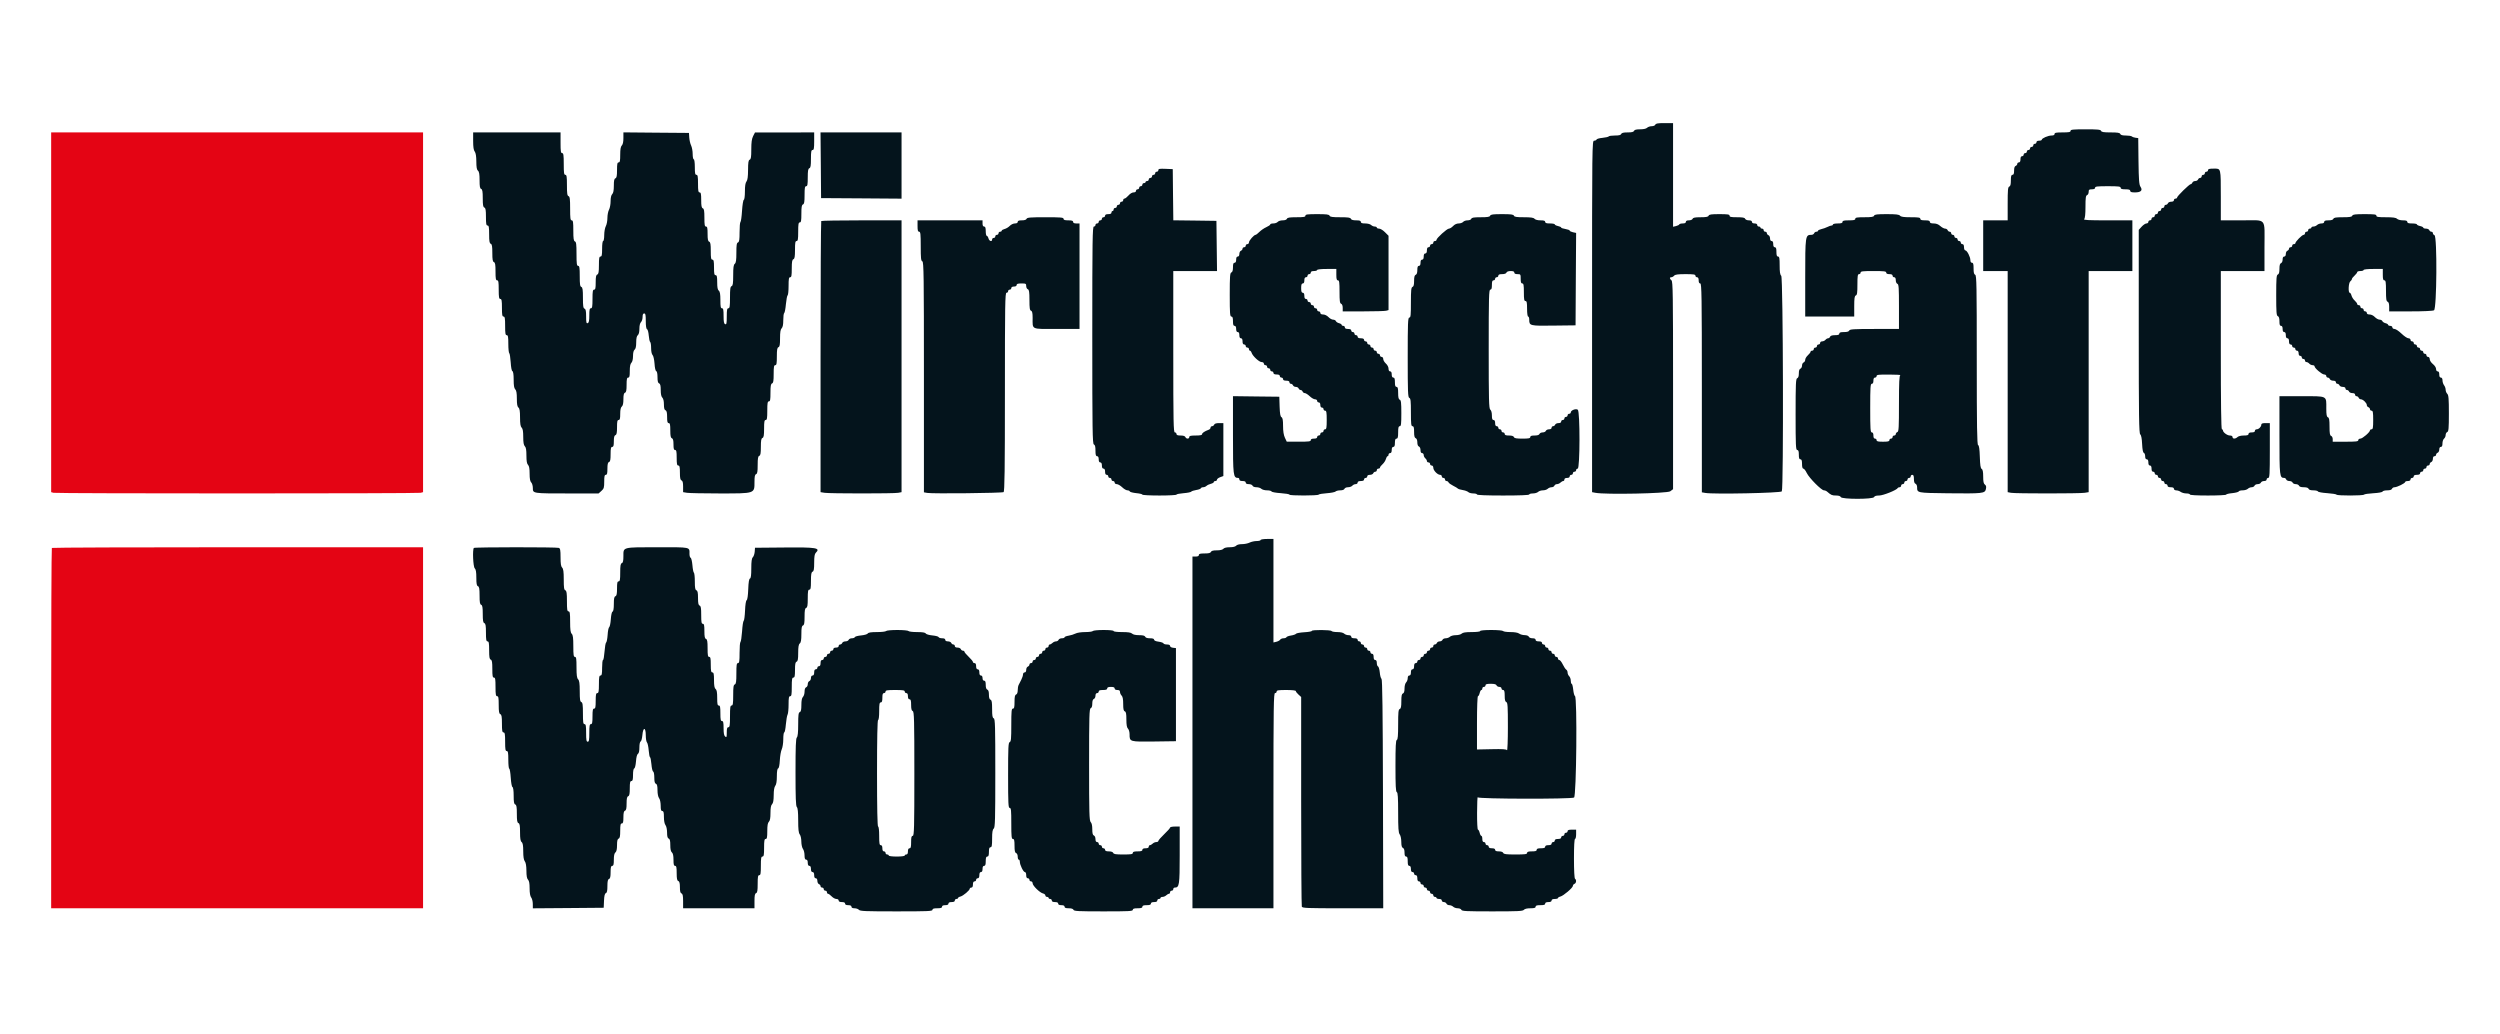
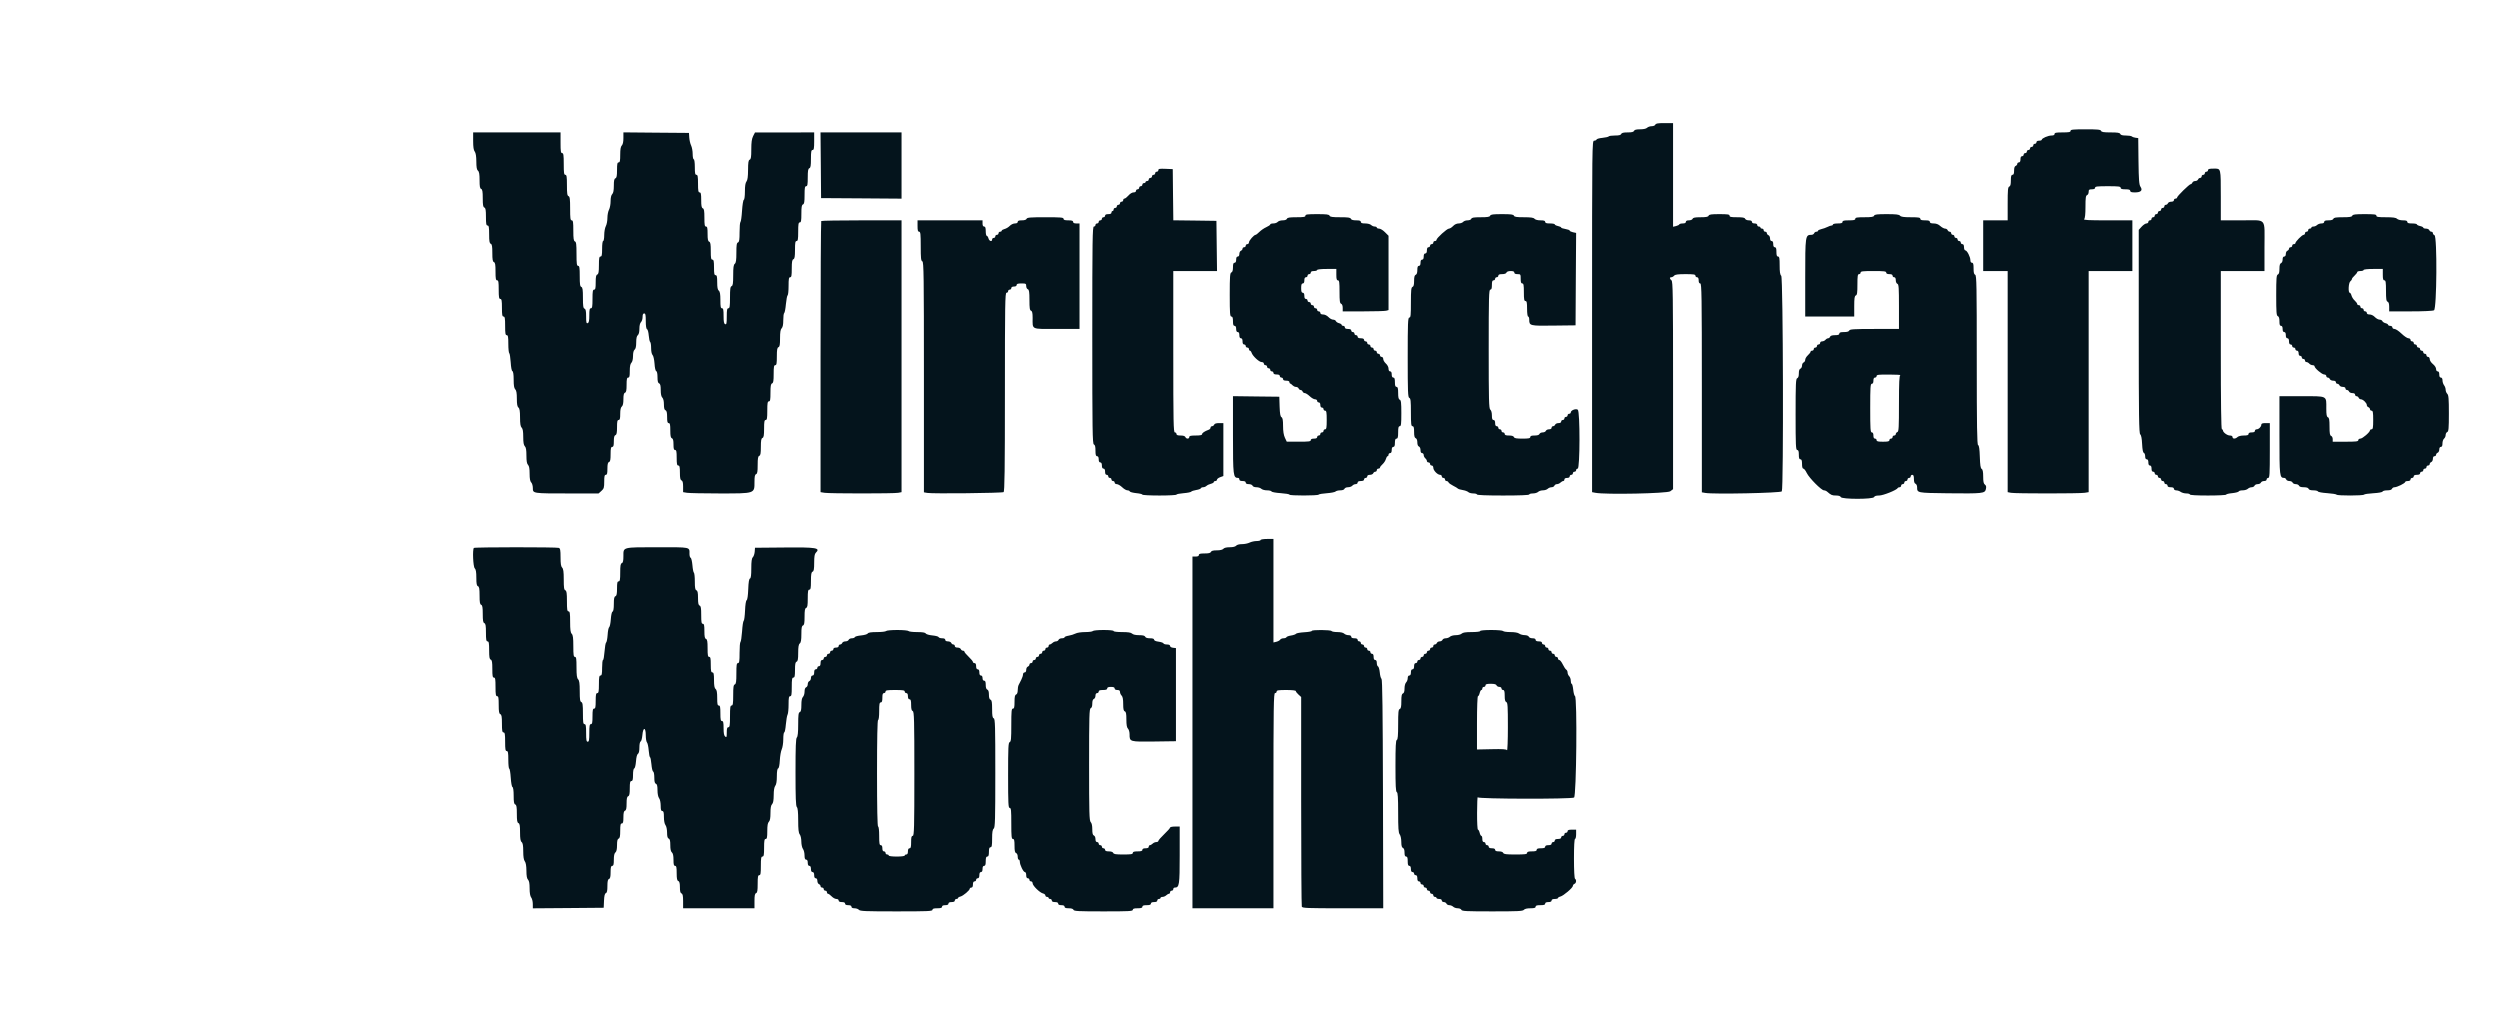
<svg xmlns="http://www.w3.org/2000/svg" width="58" height="24" viewBox="0 0 58 24" fill="none">
-   <path fill-rule="evenodd" clip-rule="evenodd" d="M1.187 7.245V11.418L1.242 11.433C1.315 11.452 9.687 11.452 9.759 11.433L9.815 11.418V7.245V3.072H5.501H1.187V7.245ZM1.203 12.712C1.194 12.721 1.187 14.605 1.187 16.9V21.072H5.501H9.815V16.884V12.696H5.517C3.153 12.696 1.212 12.703 1.203 12.712Z" fill="#E40414" />
-   <path fill-rule="evenodd" clip-rule="evenodd" d="M38.404 2.892C38.396 2.912 38.359 2.928 38.32 2.928C38.282 2.928 38.233 2.944 38.213 2.964C38.19 2.987 38.129 3 38.05 3C37.961 3 37.919 3.011 37.91 3.036C37.899 3.062 37.858 3.072 37.761 3.072C37.665 3.072 37.623 3.082 37.613 3.108C37.602 3.134 37.561 3.144 37.467 3.144C37.394 3.144 37.329 3.153 37.322 3.165C37.314 3.176 37.25 3.191 37.179 3.198C37.108 3.204 37.045 3.222 37.04 3.237C37.035 3.252 37.01 3.264 36.984 3.264C36.937 3.264 36.936 3.339 36.936 7.341V11.418L37.014 11.433C37.243 11.478 38.684 11.449 38.75 11.398L38.815 11.349V8.941C38.815 6.831 38.811 6.53 38.778 6.504C38.732 6.467 38.73 6.432 38.775 6.432C38.794 6.432 38.823 6.416 38.84 6.396C38.863 6.369 38.927 6.36 39.102 6.36C39.292 6.36 39.334 6.367 39.334 6.396C39.334 6.416 39.351 6.432 39.371 6.432C39.396 6.432 39.409 6.456 39.409 6.504C39.409 6.552 39.421 6.576 39.446 6.576C39.478 6.576 39.483 6.861 39.483 8.999V11.422L39.563 11.436C39.749 11.47 41.313 11.438 41.338 11.4C41.381 11.333 41.369 6.442 41.325 6.399C41.297 6.373 41.288 6.309 41.288 6.158C41.288 5.991 41.281 5.952 41.25 5.952C41.223 5.952 41.213 5.924 41.213 5.844C41.213 5.764 41.204 5.736 41.176 5.736C41.151 5.736 41.139 5.712 41.139 5.664C41.139 5.616 41.127 5.592 41.102 5.592C41.079 5.592 41.065 5.569 41.065 5.531C41.065 5.498 41.048 5.464 41.028 5.457C41.008 5.449 40.991 5.428 40.991 5.409C40.991 5.391 40.974 5.376 40.954 5.376C40.934 5.376 40.917 5.36 40.917 5.34C40.917 5.32 40.9 5.304 40.88 5.304C40.859 5.304 40.843 5.293 40.843 5.28C40.843 5.267 40.826 5.256 40.805 5.256C40.785 5.256 40.768 5.24 40.768 5.22C40.768 5.198 40.745 5.184 40.706 5.184C40.668 5.184 40.645 5.17 40.645 5.148C40.645 5.124 40.62 5.112 40.573 5.112C40.532 5.112 40.496 5.096 40.487 5.076C40.477 5.049 40.431 5.04 40.299 5.04C40.161 5.04 40.126 5.033 40.126 5.004C40.126 4.974 40.083 4.968 39.89 4.968C39.703 4.968 39.651 4.975 39.64 5.004C39.629 5.031 39.584 5.04 39.455 5.04C39.325 5.04 39.28 5.049 39.269 5.076C39.261 5.096 39.224 5.112 39.183 5.112C39.136 5.112 39.112 5.124 39.112 5.148C39.112 5.172 39.087 5.184 39.04 5.184C39 5.184 38.964 5.194 38.959 5.206C38.955 5.218 38.921 5.236 38.883 5.245L38.815 5.261V4.058V2.856H38.617C38.463 2.856 38.415 2.864 38.404 2.892ZM48.037 3.036C48.037 3.065 48 3.072 47.852 3.072C47.703 3.072 47.666 3.079 47.666 3.108C47.666 3.132 47.642 3.144 47.596 3.144C47.517 3.144 47.369 3.208 47.369 3.242C47.369 3.254 47.342 3.264 47.307 3.264C47.269 3.264 47.246 3.278 47.246 3.3C47.246 3.32 47.229 3.336 47.209 3.336C47.188 3.336 47.172 3.352 47.172 3.372C47.172 3.392 47.155 3.408 47.135 3.408C47.114 3.408 47.097 3.424 47.097 3.444C47.097 3.464 47.081 3.48 47.06 3.48C47.04 3.48 47.023 3.496 47.023 3.516C47.023 3.536 47.007 3.552 46.986 3.552C46.966 3.552 46.949 3.568 46.949 3.588C46.949 3.608 46.932 3.624 46.912 3.624C46.887 3.624 46.875 3.648 46.875 3.696C46.875 3.744 46.862 3.768 46.838 3.768C46.817 3.768 46.801 3.783 46.801 3.801C46.801 3.82 46.784 3.841 46.764 3.849C46.739 3.858 46.727 3.895 46.727 3.959C46.727 4.029 46.716 4.056 46.69 4.056C46.661 4.056 46.652 4.086 46.652 4.185C46.652 4.278 46.642 4.319 46.615 4.329C46.584 4.34 46.578 4.407 46.578 4.727V5.112H46.294H46.01V5.7V6.288H46.294H46.578V8.853V11.418L46.655 11.433C46.756 11.453 48.243 11.452 48.364 11.433L48.457 11.418V8.853V6.288H48.964H49.471V5.7V5.112H48.897C48.451 5.112 48.33 5.106 48.353 5.083C48.373 5.064 48.383 4.965 48.383 4.798C48.383 4.592 48.39 4.538 48.42 4.527C48.441 4.52 48.457 4.486 48.457 4.453C48.457 4.401 48.468 4.392 48.531 4.392C48.581 4.392 48.606 4.38 48.606 4.356C48.606 4.326 48.655 4.32 48.902 4.32C49.149 4.32 49.199 4.326 49.199 4.356C49.199 4.383 49.228 4.392 49.31 4.392C49.393 4.392 49.421 4.401 49.421 4.428C49.421 4.454 49.45 4.464 49.53 4.464C49.669 4.464 49.716 4.417 49.66 4.334C49.627 4.285 49.619 4.182 49.613 3.74L49.607 3.204L49.545 3.196C49.511 3.192 49.473 3.178 49.46 3.166C49.447 3.154 49.384 3.144 49.32 3.144C49.24 3.144 49.2 3.133 49.19 3.108C49.179 3.08 49.13 3.072 48.968 3.072C48.805 3.072 48.756 3.064 48.745 3.036C48.733 3.006 48.669 3 48.384 3C48.092 3 48.037 3.006 48.037 3.036ZM10.977 3.271C10.977 3.41 10.988 3.485 11.014 3.517C11.038 3.549 11.05 3.624 11.051 3.747C11.051 3.88 11.062 3.938 11.088 3.96C11.116 3.982 11.126 4.04 11.126 4.18C11.126 4.326 11.134 4.373 11.163 4.383C11.191 4.394 11.2 4.442 11.2 4.599C11.2 4.757 11.208 4.805 11.237 4.815C11.266 4.826 11.274 4.874 11.274 5.031C11.274 5.194 11.281 5.232 11.311 5.232C11.341 5.232 11.348 5.271 11.348 5.437C11.348 5.597 11.356 5.644 11.385 5.655C11.414 5.666 11.422 5.713 11.422 5.868C11.422 6.023 11.431 6.07 11.459 6.081C11.488 6.092 11.496 6.139 11.496 6.299C11.496 6.465 11.503 6.504 11.534 6.504C11.564 6.504 11.57 6.544 11.57 6.72C11.57 6.896 11.578 6.936 11.608 6.936C11.638 6.936 11.645 6.975 11.645 7.14C11.645 7.305 11.652 7.344 11.682 7.344C11.712 7.344 11.719 7.384 11.719 7.56C11.719 7.736 11.726 7.776 11.756 7.776C11.786 7.776 11.793 7.815 11.793 7.979C11.793 8.09 11.803 8.187 11.815 8.194C11.826 8.201 11.841 8.296 11.848 8.404C11.855 8.523 11.871 8.605 11.888 8.611C11.906 8.617 11.917 8.687 11.917 8.808C11.917 8.944 11.927 9.007 11.954 9.033C11.98 9.058 11.991 9.12 11.991 9.247C11.991 9.377 12.001 9.434 12.028 9.456C12.055 9.478 12.065 9.537 12.065 9.685C12.065 9.83 12.075 9.894 12.102 9.921C12.129 9.946 12.139 10.009 12.139 10.137C12.139 10.265 12.15 10.327 12.176 10.353C12.203 10.378 12.213 10.441 12.213 10.569C12.213 10.697 12.224 10.759 12.25 10.785C12.276 10.81 12.287 10.871 12.287 10.989C12.287 11.106 12.299 11.168 12.325 11.193C12.345 11.213 12.362 11.271 12.362 11.323C12.362 11.449 12.358 11.448 13.202 11.448H13.887L13.953 11.389C14.011 11.337 14.018 11.312 14.018 11.173C14.018 11.05 14.026 11.016 14.055 11.016C14.084 11.016 14.092 10.984 14.092 10.875C14.092 10.771 14.102 10.729 14.129 10.719C14.158 10.709 14.166 10.665 14.166 10.537C14.166 10.403 14.174 10.368 14.204 10.368C14.232 10.368 14.241 10.338 14.241 10.239C14.241 10.146 14.251 10.105 14.278 10.095C14.306 10.085 14.315 10.041 14.315 9.913C14.315 9.779 14.322 9.744 14.352 9.744C14.381 9.744 14.389 9.712 14.389 9.603C14.389 9.507 14.401 9.452 14.426 9.432C14.451 9.412 14.463 9.357 14.463 9.264C14.463 9.163 14.473 9.121 14.5 9.111C14.528 9.101 14.537 9.057 14.537 8.929C14.537 8.795 14.545 8.76 14.575 8.76C14.604 8.76 14.611 8.727 14.611 8.606C14.611 8.501 14.623 8.44 14.649 8.416C14.671 8.393 14.686 8.334 14.686 8.261C14.686 8.184 14.699 8.131 14.723 8.112C14.748 8.092 14.76 8.038 14.76 7.944C14.76 7.85 14.772 7.796 14.797 7.776C14.821 7.757 14.834 7.704 14.834 7.627C14.834 7.554 14.848 7.495 14.871 7.473C14.892 7.453 14.908 7.4 14.908 7.354C14.908 7.297 14.919 7.272 14.945 7.272C14.975 7.272 14.982 7.308 14.982 7.45C14.982 7.563 14.993 7.631 15.011 7.637C15.027 7.642 15.045 7.708 15.051 7.784C15.057 7.859 15.072 7.927 15.084 7.934C15.096 7.941 15.106 8.005 15.106 8.076C15.106 8.153 15.12 8.218 15.14 8.237C15.159 8.256 15.178 8.341 15.185 8.436C15.191 8.534 15.207 8.605 15.225 8.61C15.243 8.616 15.254 8.671 15.254 8.751C15.254 8.845 15.265 8.885 15.291 8.895C15.319 8.906 15.329 8.947 15.329 9.049C15.329 9.141 15.341 9.201 15.366 9.225C15.389 9.247 15.403 9.306 15.403 9.383C15.403 9.47 15.414 9.51 15.44 9.519C15.467 9.53 15.477 9.571 15.477 9.675C15.477 9.784 15.485 9.816 15.514 9.816C15.543 9.816 15.551 9.851 15.551 9.985C15.551 10.113 15.56 10.157 15.588 10.167C15.615 10.177 15.625 10.218 15.625 10.311C15.625 10.41 15.634 10.44 15.662 10.44C15.692 10.44 15.699 10.476 15.699 10.62C15.699 10.764 15.707 10.8 15.736 10.8C15.766 10.8 15.774 10.835 15.774 10.966C15.774 11.09 15.783 11.134 15.811 11.145C15.837 11.155 15.848 11.195 15.848 11.288V11.418L15.94 11.433C15.991 11.441 16.335 11.448 16.703 11.448C17.519 11.448 17.504 11.453 17.504 11.182C17.504 11.055 17.513 11.011 17.541 11.001C17.57 10.99 17.578 10.943 17.578 10.788C17.578 10.633 17.587 10.586 17.615 10.575C17.644 10.565 17.652 10.518 17.652 10.368C17.652 10.218 17.661 10.171 17.689 10.161C17.718 10.15 17.727 10.102 17.727 9.945C17.727 9.782 17.734 9.744 17.764 9.744C17.794 9.744 17.801 9.704 17.801 9.528C17.801 9.352 17.808 9.312 17.838 9.312C17.868 9.312 17.875 9.274 17.875 9.111C17.875 8.954 17.883 8.906 17.912 8.895C17.941 8.885 17.949 8.837 17.949 8.677C17.949 8.511 17.956 8.472 17.986 8.472C18.016 8.472 18.023 8.434 18.023 8.271C18.023 8.114 18.031 8.066 18.06 8.055C18.089 8.045 18.097 7.998 18.097 7.847C18.097 7.706 18.108 7.643 18.134 7.617C18.16 7.592 18.172 7.532 18.172 7.428C18.172 7.344 18.181 7.269 18.194 7.262C18.206 7.254 18.224 7.162 18.233 7.056C18.243 6.95 18.261 6.858 18.273 6.851C18.285 6.843 18.295 6.746 18.295 6.635C18.295 6.47 18.302 6.432 18.332 6.432C18.362 6.432 18.369 6.394 18.369 6.231C18.369 6.074 18.378 6.026 18.406 6.015C18.435 6.005 18.444 5.957 18.444 5.797C18.444 5.631 18.451 5.592 18.481 5.592C18.511 5.592 18.518 5.552 18.518 5.376C18.518 5.2 18.525 5.16 18.555 5.16C18.585 5.16 18.592 5.122 18.592 4.959C18.592 4.802 18.6 4.754 18.629 4.743C18.658 4.732 18.666 4.685 18.666 4.525C18.666 4.359 18.673 4.32 18.703 4.32C18.733 4.32 18.74 4.282 18.74 4.119C18.74 3.962 18.748 3.914 18.777 3.903C18.806 3.893 18.814 3.845 18.814 3.685C18.814 3.519 18.821 3.48 18.852 3.48C18.882 3.48 18.889 3.441 18.889 3.276V3.072L18.203 3.073L17.516 3.073L17.473 3.157C17.441 3.22 17.43 3.301 17.43 3.466C17.43 3.644 17.422 3.694 17.393 3.705C17.364 3.715 17.356 3.766 17.355 3.941C17.354 4.099 17.344 4.178 17.318 4.211C17.293 4.242 17.282 4.317 17.282 4.442C17.282 4.548 17.271 4.632 17.256 4.636C17.242 4.641 17.224 4.755 17.215 4.891C17.207 5.027 17.19 5.143 17.179 5.15C17.167 5.157 17.158 5.264 17.158 5.387C17.158 5.564 17.15 5.614 17.121 5.625C17.091 5.636 17.084 5.686 17.084 5.864C17.084 6.036 17.075 6.097 17.047 6.12C17.018 6.143 17.01 6.206 17.01 6.388C17.01 6.577 17.002 6.628 16.973 6.639C16.943 6.65 16.936 6.703 16.936 6.903C16.936 7.108 16.929 7.152 16.898 7.152C16.869 7.152 16.861 7.189 16.861 7.343C16.861 7.503 16.855 7.532 16.824 7.521C16.796 7.51 16.787 7.465 16.787 7.329C16.787 7.188 16.78 7.152 16.75 7.152C16.72 7.152 16.713 7.115 16.713 6.963C16.713 6.824 16.703 6.766 16.676 6.744C16.649 6.723 16.639 6.667 16.639 6.549C16.639 6.418 16.631 6.384 16.602 6.384C16.572 6.384 16.565 6.348 16.565 6.204C16.565 6.06 16.557 6.024 16.527 6.024C16.497 6.024 16.49 5.986 16.49 5.823C16.49 5.666 16.482 5.618 16.453 5.607C16.425 5.597 16.416 5.553 16.416 5.425C16.416 5.291 16.409 5.256 16.379 5.256C16.349 5.256 16.342 5.217 16.342 5.051C16.342 4.891 16.334 4.843 16.305 4.833C16.277 4.822 16.268 4.777 16.268 4.641C16.268 4.5 16.26 4.464 16.231 4.464C16.201 4.464 16.194 4.425 16.194 4.26C16.194 4.095 16.187 4.056 16.157 4.056C16.127 4.056 16.12 4.02 16.12 3.876C16.12 3.772 16.109 3.696 16.095 3.696C16.081 3.696 16.07 3.641 16.07 3.574C16.07 3.506 16.054 3.417 16.034 3.376C16.014 3.334 15.995 3.251 15.991 3.192L15.984 3.084L15.223 3.078L14.463 3.071V3.205C14.463 3.292 14.45 3.352 14.426 3.375C14.4 3.401 14.389 3.463 14.389 3.59C14.389 3.732 14.382 3.768 14.352 3.768C14.322 3.768 14.315 3.804 14.315 3.945C14.315 4.081 14.306 4.126 14.278 4.137C14.25 4.147 14.241 4.19 14.241 4.309C14.241 4.418 14.229 4.479 14.204 4.503C14.18 4.526 14.166 4.586 14.166 4.667C14.166 4.737 14.15 4.825 14.13 4.863C14.109 4.901 14.092 4.987 14.092 5.055C14.092 5.123 14.076 5.209 14.055 5.247C14.035 5.285 14.018 5.378 14.018 5.454C14.018 5.53 14.007 5.592 13.993 5.592C13.979 5.592 13.969 5.668 13.969 5.772C13.969 5.916 13.961 5.952 13.932 5.952C13.902 5.952 13.895 5.99 13.895 6.153C13.895 6.31 13.886 6.358 13.857 6.369C13.829 6.379 13.82 6.423 13.82 6.551C13.82 6.685 13.813 6.72 13.783 6.72C13.753 6.72 13.746 6.76 13.746 6.936C13.746 7.112 13.739 7.152 13.709 7.152C13.68 7.152 13.672 7.186 13.672 7.317C13.672 7.442 13.663 7.486 13.635 7.497C13.604 7.508 13.598 7.482 13.598 7.342C13.598 7.215 13.589 7.171 13.561 7.161C13.531 7.15 13.524 7.098 13.524 6.909C13.524 6.719 13.516 6.668 13.487 6.657C13.457 6.646 13.45 6.594 13.45 6.405C13.45 6.21 13.443 6.168 13.412 6.168C13.382 6.168 13.375 6.121 13.375 5.891C13.375 5.667 13.368 5.612 13.338 5.601C13.309 5.59 13.301 5.538 13.301 5.349C13.301 5.154 13.295 5.112 13.264 5.112C13.233 5.112 13.227 5.066 13.227 4.839C13.227 4.618 13.22 4.562 13.19 4.551C13.16 4.54 13.153 4.489 13.153 4.297C13.153 4.099 13.146 4.056 13.116 4.056C13.085 4.056 13.079 4.012 13.079 3.804C13.079 3.596 13.072 3.552 13.041 3.552C13.011 3.552 13.005 3.509 13.005 3.312V3.072H11.991H10.977V3.271ZM19.043 3.834L19.049 4.596L19.983 4.602L20.916 4.609V3.84V3.072H19.976H19.036L19.043 3.834ZM26.874 3.947C26.874 3.967 26.857 3.984 26.837 3.984C26.817 3.984 26.8 4 26.8 4.02C26.8 4.04 26.783 4.056 26.763 4.056C26.742 4.056 26.726 4.072 26.726 4.092C26.726 4.112 26.709 4.128 26.689 4.128C26.668 4.128 26.651 4.144 26.651 4.164C26.651 4.184 26.635 4.2 26.614 4.2C26.594 4.2 26.577 4.211 26.577 4.224C26.577 4.237 26.561 4.248 26.54 4.248C26.52 4.248 26.503 4.264 26.503 4.284C26.503 4.304 26.486 4.32 26.466 4.32C26.446 4.32 26.429 4.336 26.429 4.356C26.429 4.376 26.412 4.392 26.392 4.392C26.372 4.392 26.355 4.408 26.355 4.428C26.355 4.45 26.332 4.464 26.298 4.464C26.265 4.464 26.216 4.494 26.181 4.535C26.147 4.574 26.106 4.606 26.089 4.607C26.072 4.607 26.058 4.624 26.058 4.644C26.058 4.664 26.041 4.68 26.021 4.68C26.001 4.68 25.984 4.696 25.984 4.716C25.984 4.736 25.967 4.752 25.947 4.752C25.927 4.752 25.91 4.768 25.91 4.788C25.91 4.808 25.893 4.824 25.873 4.824C25.852 4.824 25.836 4.84 25.836 4.86C25.836 4.88 25.825 4.896 25.811 4.896C25.797 4.896 25.786 4.912 25.786 4.932C25.786 4.956 25.762 4.968 25.712 4.968C25.663 4.968 25.638 4.98 25.638 5.004C25.638 5.024 25.621 5.04 25.601 5.04C25.58 5.04 25.564 5.056 25.564 5.076C25.564 5.096 25.547 5.112 25.527 5.112C25.506 5.112 25.49 5.128 25.49 5.148C25.49 5.168 25.473 5.184 25.453 5.184C25.432 5.184 25.415 5.2 25.415 5.22C25.415 5.24 25.399 5.256 25.378 5.256C25.346 5.256 25.341 5.552 25.341 7.777C25.341 9.995 25.346 10.299 25.378 10.311C25.405 10.321 25.415 10.362 25.415 10.455C25.415 10.554 25.424 10.584 25.453 10.584C25.477 10.584 25.49 10.608 25.49 10.656C25.49 10.704 25.502 10.728 25.527 10.728C25.551 10.728 25.564 10.752 25.564 10.8C25.564 10.848 25.576 10.872 25.601 10.872C25.625 10.872 25.638 10.896 25.638 10.944C25.638 10.992 25.65 11.016 25.675 11.016C25.695 11.016 25.712 11.032 25.712 11.052C25.712 11.072 25.729 11.088 25.749 11.088C25.77 11.088 25.786 11.104 25.786 11.124C25.786 11.144 25.803 11.16 25.823 11.16C25.844 11.16 25.86 11.176 25.86 11.196C25.86 11.216 25.882 11.232 25.909 11.232C25.936 11.232 25.992 11.264 26.034 11.304C26.075 11.344 26.13 11.376 26.156 11.376C26.181 11.376 26.206 11.387 26.211 11.401C26.216 11.415 26.284 11.433 26.361 11.441C26.439 11.448 26.503 11.464 26.503 11.475C26.503 11.487 26.681 11.496 26.899 11.496C27.116 11.496 27.294 11.487 27.294 11.475C27.294 11.464 27.368 11.449 27.458 11.442C27.548 11.435 27.629 11.419 27.637 11.406C27.646 11.394 27.697 11.377 27.752 11.368C27.806 11.36 27.854 11.342 27.859 11.329C27.863 11.315 27.888 11.304 27.913 11.304C27.938 11.304 27.973 11.29 27.991 11.272C28.009 11.255 28.055 11.233 28.092 11.224C28.129 11.215 28.16 11.197 28.16 11.184C28.16 11.171 28.176 11.16 28.197 11.16C28.217 11.16 28.234 11.146 28.234 11.129C28.234 11.112 28.267 11.086 28.308 11.071L28.382 11.044V10.43V9.816H28.282C28.217 9.816 28.178 9.828 28.169 9.852C28.161 9.872 28.139 9.888 28.12 9.888C28.101 9.888 28.085 9.903 28.085 9.921C28.085 9.94 28.066 9.962 28.042 9.97C27.947 10.005 27.888 10.045 27.888 10.074C27.888 10.095 27.842 10.104 27.739 10.104C27.624 10.104 27.591 10.112 27.591 10.14C27.591 10.187 27.52 10.187 27.501 10.14C27.492 10.117 27.453 10.104 27.391 10.104C27.322 10.104 27.294 10.094 27.294 10.068C27.294 10.048 27.278 10.032 27.257 10.032C27.225 10.032 27.22 9.808 27.22 8.16V6.288H27.727H28.235L28.228 5.706L28.221 5.124L27.721 5.117L27.221 5.111L27.214 4.518L27.208 3.924L27.041 3.917C26.904 3.911 26.874 3.916 26.874 3.947ZM51.226 3.948C51.226 3.968 51.209 3.984 51.189 3.984C51.169 3.984 51.152 4 51.152 4.02C51.152 4.04 51.135 4.056 51.115 4.056C51.094 4.056 51.078 4.072 51.078 4.092C51.078 4.112 51.062 4.128 51.043 4.128C51.024 4.128 51.002 4.144 50.995 4.164C50.987 4.184 50.958 4.2 50.929 4.2C50.901 4.2 50.872 4.216 50.864 4.236C50.856 4.256 50.839 4.272 50.826 4.272C50.793 4.272 50.509 4.55 50.509 4.582C50.509 4.596 50.493 4.608 50.472 4.608C50.452 4.608 50.435 4.624 50.435 4.644C50.435 4.666 50.411 4.68 50.372 4.68C50.338 4.68 50.303 4.696 50.296 4.716C50.288 4.736 50.266 4.752 50.247 4.752C50.228 4.752 50.213 4.768 50.213 4.788C50.213 4.808 50.196 4.824 50.175 4.824C50.155 4.824 50.138 4.84 50.138 4.86C50.138 4.88 50.122 4.896 50.101 4.896C50.081 4.896 50.064 4.912 50.064 4.932C50.064 4.952 50.047 4.968 50.027 4.968C50.007 4.968 49.99 4.984 49.99 5.004C49.99 5.024 49.973 5.04 49.953 5.04C49.933 5.04 49.916 5.056 49.916 5.076C49.916 5.096 49.899 5.112 49.879 5.112C49.858 5.112 49.842 5.128 49.842 5.148C49.842 5.168 49.822 5.184 49.798 5.184C49.773 5.184 49.724 5.218 49.687 5.258L49.619 5.333V7.692C49.619 9.681 49.625 10.055 49.654 10.078C49.676 10.096 49.691 10.172 49.697 10.301C49.703 10.428 49.717 10.5 49.737 10.506C49.754 10.512 49.768 10.548 49.768 10.586C49.768 10.632 49.78 10.656 49.805 10.656C49.829 10.656 49.842 10.68 49.842 10.728C49.842 10.776 49.854 10.8 49.879 10.8C49.903 10.8 49.916 10.824 49.916 10.872C49.916 10.92 49.928 10.944 49.953 10.944C49.973 10.944 49.99 10.96 49.99 10.98C49.99 11 50.007 11.016 50.027 11.016C50.047 11.016 50.064 11.032 50.064 11.052C50.064 11.072 50.081 11.088 50.101 11.088C50.122 11.088 50.138 11.104 50.138 11.124C50.138 11.144 50.155 11.16 50.175 11.16C50.196 11.16 50.213 11.176 50.213 11.196C50.213 11.216 50.229 11.232 50.25 11.232C50.27 11.232 50.287 11.248 50.287 11.268C50.287 11.292 50.312 11.304 50.361 11.304C50.41 11.304 50.435 11.316 50.435 11.34C50.435 11.361 50.458 11.376 50.491 11.377C50.521 11.377 50.568 11.393 50.594 11.413C50.621 11.432 50.679 11.448 50.724 11.448C50.769 11.448 50.806 11.459 50.806 11.472C50.806 11.487 50.962 11.496 51.226 11.496C51.457 11.496 51.647 11.487 51.647 11.475C51.647 11.464 51.71 11.448 51.788 11.441C51.866 11.433 51.934 11.415 51.939 11.401C51.943 11.387 51.984 11.376 52.03 11.376C52.075 11.376 52.129 11.36 52.15 11.34C52.17 11.32 52.21 11.304 52.239 11.304C52.267 11.304 52.297 11.288 52.305 11.268C52.313 11.248 52.346 11.232 52.379 11.232C52.412 11.232 52.446 11.216 52.453 11.196C52.461 11.176 52.494 11.16 52.527 11.16C52.563 11.16 52.586 11.146 52.586 11.124C52.586 11.104 52.603 11.088 52.623 11.088C52.655 11.088 52.66 11.002 52.66 10.452V9.816H52.561C52.488 9.816 52.462 9.826 52.462 9.854C52.462 9.902 52.403 9.96 52.353 9.96C52.331 9.96 52.314 9.976 52.314 9.996C52.314 10.02 52.289 10.032 52.24 10.032C52.19 10.032 52.166 10.044 52.166 10.068C52.166 10.095 52.137 10.104 52.056 10.104C51.992 10.104 51.931 10.119 51.91 10.14C51.862 10.186 51.795 10.186 51.795 10.14C51.795 10.118 51.772 10.104 51.733 10.104C51.672 10.104 51.572 10.03 51.572 9.984C51.572 9.971 51.561 9.96 51.548 9.96C51.531 9.96 51.523 9.332 51.523 8.124V6.288H52.03H52.536V5.738C52.536 5.032 52.603 5.112 52.015 5.112H51.523L51.523 4.566C51.522 3.884 51.529 3.912 51.359 3.912C51.258 3.912 51.226 3.92 51.226 3.948ZM30.286 5.004C30.286 5.033 30.246 5.04 30.078 5.04C29.917 5.04 29.868 5.048 29.857 5.076C29.848 5.098 29.81 5.112 29.758 5.112C29.712 5.112 29.66 5.128 29.643 5.148C29.626 5.168 29.58 5.184 29.541 5.184C29.502 5.184 29.47 5.194 29.47 5.207C29.47 5.22 29.428 5.248 29.377 5.271C29.326 5.294 29.255 5.343 29.218 5.38C29.181 5.417 29.142 5.448 29.13 5.448C29.093 5.448 28.976 5.581 28.976 5.623C28.976 5.646 28.959 5.664 28.939 5.664C28.918 5.664 28.901 5.68 28.901 5.7C28.901 5.72 28.885 5.736 28.864 5.736C28.844 5.736 28.827 5.751 28.827 5.769C28.827 5.788 28.81 5.809 28.79 5.817C28.77 5.824 28.753 5.858 28.753 5.891C28.753 5.929 28.739 5.952 28.716 5.952C28.691 5.952 28.679 5.976 28.679 6.024C28.679 6.072 28.666 6.096 28.642 6.096C28.614 6.096 28.605 6.124 28.605 6.201C28.605 6.273 28.593 6.311 28.568 6.321C28.536 6.332 28.53 6.413 28.53 6.839C28.53 7.272 28.536 7.344 28.568 7.344C28.595 7.344 28.605 7.372 28.605 7.452C28.605 7.532 28.614 7.56 28.642 7.56C28.666 7.56 28.679 7.584 28.679 7.632C28.679 7.68 28.691 7.704 28.716 7.704C28.741 7.704 28.753 7.728 28.753 7.776C28.753 7.824 28.765 7.848 28.79 7.848C28.815 7.848 28.827 7.872 28.827 7.92C28.827 7.968 28.84 7.992 28.864 7.992C28.885 7.992 28.901 8.008 28.901 8.028C28.901 8.048 28.918 8.064 28.939 8.064C28.959 8.064 28.976 8.08 28.976 8.1C28.976 8.12 28.986 8.136 28.999 8.136C29.011 8.136 29.029 8.158 29.037 8.184C29.062 8.261 29.212 8.4 29.269 8.4C29.299 8.4 29.322 8.415 29.322 8.436C29.322 8.456 29.338 8.472 29.359 8.472C29.379 8.472 29.396 8.488 29.396 8.508C29.396 8.528 29.413 8.544 29.433 8.544C29.453 8.544 29.47 8.56 29.47 8.58C29.47 8.6 29.487 8.616 29.507 8.616C29.527 8.616 29.544 8.632 29.544 8.652C29.544 8.676 29.569 8.688 29.618 8.688C29.668 8.688 29.692 8.7 29.692 8.724C29.692 8.744 29.709 8.76 29.73 8.76C29.75 8.76 29.767 8.776 29.767 8.796C29.767 8.82 29.791 8.832 29.841 8.832C29.89 8.832 29.915 8.844 29.915 8.868C29.915 8.888 29.93 8.904 29.949 8.904C29.968 8.904 29.99 8.92 29.998 8.94C30.006 8.96 30.035 8.976 30.063 8.976C30.091 8.976 30.121 8.992 30.128 9.012C30.136 9.032 30.157 9.048 30.175 9.048C30.192 9.048 30.213 9.064 30.221 9.084C30.228 9.104 30.251 9.12 30.272 9.12C30.292 9.12 30.343 9.152 30.385 9.192C30.427 9.232 30.482 9.264 30.509 9.264C30.536 9.264 30.558 9.28 30.558 9.3C30.558 9.32 30.575 9.336 30.595 9.336C30.618 9.336 30.632 9.359 30.632 9.396C30.632 9.433 30.646 9.456 30.669 9.456C30.689 9.456 30.706 9.472 30.706 9.492C30.706 9.512 30.723 9.528 30.743 9.528C30.773 9.528 30.78 9.568 30.78 9.744C30.78 9.92 30.773 9.96 30.743 9.96C30.723 9.96 30.706 9.976 30.706 9.996C30.706 10.016 30.689 10.032 30.669 10.032C30.649 10.032 30.632 10.048 30.632 10.068C30.632 10.088 30.615 10.104 30.595 10.104C30.575 10.104 30.558 10.12 30.558 10.14C30.558 10.164 30.533 10.176 30.484 10.176C30.434 10.176 30.41 10.188 30.41 10.212C30.41 10.242 30.362 10.248 30.131 10.247L29.853 10.247L29.81 10.156C29.781 10.094 29.767 10.005 29.767 9.881C29.767 9.746 29.757 9.693 29.731 9.679C29.704 9.664 29.693 9.601 29.687 9.432L29.68 9.204L29.142 9.198L28.605 9.191V10.092C28.605 11.047 28.61 11.088 28.728 11.088C28.742 11.088 28.753 11.104 28.753 11.124C28.753 11.148 28.778 11.16 28.827 11.16C28.877 11.16 28.901 11.172 28.901 11.196C28.901 11.22 28.926 11.232 28.973 11.232C29.014 11.232 29.051 11.248 29.059 11.268C29.067 11.289 29.104 11.304 29.15 11.304C29.192 11.304 29.243 11.32 29.263 11.34C29.284 11.36 29.343 11.376 29.395 11.376C29.448 11.376 29.494 11.388 29.5 11.402C29.504 11.416 29.6 11.434 29.712 11.441C29.824 11.449 29.915 11.464 29.915 11.476C29.915 11.502 30.576 11.502 30.593 11.475C30.6 11.464 30.685 11.449 30.781 11.443C30.878 11.436 30.97 11.418 30.985 11.403C31 11.388 31.05 11.376 31.095 11.376C31.145 11.376 31.183 11.362 31.192 11.34C31.2 11.32 31.236 11.304 31.274 11.304C31.312 11.304 31.357 11.288 31.374 11.268C31.391 11.248 31.425 11.232 31.451 11.232C31.476 11.232 31.497 11.216 31.497 11.196C31.497 11.172 31.522 11.16 31.571 11.16C31.621 11.16 31.646 11.148 31.646 11.124C31.646 11.104 31.662 11.088 31.683 11.088C31.703 11.088 31.72 11.072 31.72 11.052C31.72 11.03 31.743 11.016 31.782 11.016C31.817 11.016 31.851 11 31.859 10.98C31.867 10.96 31.889 10.944 31.908 10.944C31.927 10.944 31.942 10.928 31.942 10.908C31.942 10.888 31.959 10.872 31.979 10.872C32 10.872 32.016 10.861 32.016 10.847C32.016 10.833 32.044 10.797 32.077 10.768C32.11 10.738 32.144 10.684 32.153 10.649C32.163 10.613 32.18 10.584 32.192 10.584C32.204 10.584 32.214 10.568 32.214 10.548C32.214 10.528 32.231 10.512 32.251 10.512C32.276 10.512 32.288 10.488 32.288 10.44C32.288 10.392 32.301 10.368 32.325 10.368C32.352 10.368 32.362 10.341 32.362 10.272C32.362 10.203 32.373 10.176 32.4 10.176C32.428 10.176 32.437 10.144 32.437 10.032C32.437 9.92 32.445 9.888 32.474 9.888C32.505 9.888 32.511 9.839 32.511 9.587C32.511 9.342 32.504 9.284 32.474 9.273C32.447 9.263 32.437 9.221 32.437 9.117C32.437 9.008 32.428 8.976 32.4 8.976C32.372 8.976 32.362 8.948 32.362 8.868C32.362 8.788 32.353 8.76 32.325 8.76C32.301 8.76 32.288 8.736 32.288 8.688C32.288 8.64 32.276 8.616 32.251 8.616C32.228 8.616 32.214 8.593 32.214 8.553C32.214 8.516 32.188 8.466 32.152 8.434C32.118 8.403 32.091 8.356 32.091 8.329C32.091 8.301 32.074 8.28 32.053 8.28C32.033 8.28 32.016 8.264 32.016 8.244C32.016 8.224 32 8.208 31.979 8.208C31.959 8.208 31.942 8.192 31.942 8.172C31.942 8.152 31.926 8.136 31.905 8.136C31.885 8.136 31.868 8.12 31.868 8.1C31.868 8.08 31.851 8.064 31.831 8.064C31.811 8.064 31.794 8.048 31.794 8.028C31.794 8.008 31.777 7.992 31.757 7.992C31.736 7.992 31.72 7.976 31.72 7.956C31.72 7.936 31.703 7.92 31.683 7.92C31.662 7.92 31.646 7.904 31.646 7.884C31.646 7.86 31.621 7.848 31.571 7.848C31.522 7.848 31.497 7.836 31.497 7.812C31.497 7.792 31.481 7.776 31.46 7.776C31.44 7.776 31.423 7.76 31.423 7.74C31.423 7.72 31.406 7.704 31.386 7.704C31.366 7.704 31.349 7.688 31.349 7.668C31.349 7.644 31.324 7.632 31.275 7.632C31.225 7.632 31.201 7.62 31.201 7.596C31.201 7.576 31.184 7.56 31.163 7.56C31.143 7.56 31.126 7.549 31.126 7.536C31.126 7.524 31.099 7.506 31.066 7.498C31.033 7.49 31 7.468 30.993 7.45C30.986 7.431 30.956 7.416 30.928 7.416C30.9 7.416 30.851 7.389 30.82 7.356C30.786 7.321 30.735 7.296 30.697 7.296C30.656 7.296 30.632 7.283 30.632 7.26C30.632 7.24 30.615 7.224 30.595 7.224C30.575 7.224 30.558 7.208 30.558 7.188C30.558 7.168 30.541 7.152 30.521 7.152C30.5 7.152 30.484 7.136 30.484 7.116C30.484 7.096 30.467 7.08 30.447 7.08C30.426 7.08 30.41 7.064 30.41 7.044C30.41 7.024 30.393 7.008 30.372 7.008C30.352 7.008 30.335 6.992 30.335 6.972C30.335 6.952 30.319 6.936 30.298 6.936C30.273 6.936 30.261 6.912 30.261 6.864C30.261 6.816 30.249 6.792 30.224 6.792C30.197 6.792 30.187 6.764 30.187 6.684C30.187 6.604 30.197 6.576 30.224 6.576C30.249 6.576 30.261 6.552 30.261 6.504C30.261 6.456 30.273 6.432 30.298 6.432C30.319 6.432 30.335 6.416 30.335 6.396C30.335 6.376 30.352 6.36 30.372 6.36C30.393 6.36 30.41 6.344 30.41 6.324C30.41 6.3 30.434 6.288 30.484 6.288C30.524 6.288 30.558 6.277 30.558 6.264C30.558 6.25 30.648 6.24 30.78 6.24H31.003V6.372C31.003 6.473 31.011 6.504 31.04 6.504C31.071 6.504 31.077 6.549 31.077 6.769C31.077 6.982 31.084 7.036 31.114 7.047C31.137 7.056 31.151 7.092 31.151 7.143V7.224L31.627 7.224C31.889 7.224 32.128 7.217 32.159 7.209L32.214 7.194V6.332V5.47L32.131 5.387C32.086 5.341 32.025 5.304 31.995 5.304C31.966 5.304 31.942 5.293 31.942 5.28C31.942 5.267 31.921 5.256 31.895 5.256C31.868 5.256 31.83 5.24 31.81 5.22C31.789 5.2 31.729 5.184 31.672 5.184C31.599 5.184 31.571 5.174 31.571 5.148C31.571 5.121 31.543 5.112 31.463 5.112C31.389 5.112 31.35 5.1 31.34 5.076C31.329 5.047 31.277 5.04 31.093 5.04C30.908 5.04 30.857 5.032 30.846 5.004C30.834 4.975 30.778 4.968 30.559 4.968C30.333 4.968 30.286 4.974 30.286 5.004ZM34.572 5.004C34.561 5.032 34.512 5.04 34.353 5.04C34.193 5.04 34.145 5.048 34.134 5.076C34.126 5.097 34.089 5.112 34.048 5.112C34.008 5.112 33.962 5.128 33.945 5.148C33.928 5.168 33.882 5.184 33.842 5.184C33.796 5.184 33.748 5.206 33.712 5.244C33.681 5.277 33.637 5.304 33.615 5.304C33.57 5.304 33.327 5.524 33.327 5.565C33.327 5.58 33.31 5.592 33.29 5.592C33.269 5.592 33.253 5.608 33.253 5.628C33.253 5.648 33.236 5.664 33.215 5.664C33.195 5.664 33.178 5.68 33.178 5.7C33.178 5.72 33.162 5.736 33.141 5.736C33.117 5.736 33.104 5.76 33.104 5.808C33.104 5.856 33.092 5.88 33.067 5.88C33.042 5.88 33.03 5.904 33.03 5.952C33.03 6 33.018 6.024 32.993 6.024C32.968 6.024 32.956 6.048 32.956 6.096C32.956 6.144 32.944 6.168 32.919 6.168C32.892 6.168 32.882 6.195 32.882 6.265C32.882 6.329 32.869 6.366 32.845 6.375C32.818 6.385 32.807 6.425 32.807 6.516C32.807 6.607 32.797 6.647 32.77 6.657C32.74 6.668 32.733 6.731 32.733 7.019C32.733 7.313 32.728 7.368 32.696 7.368C32.664 7.368 32.659 7.487 32.659 8.293C32.659 9.093 32.664 9.219 32.696 9.231C32.727 9.243 32.733 9.303 32.733 9.567C32.733 9.836 32.739 9.888 32.77 9.888C32.799 9.888 32.807 9.919 32.807 10.021C32.807 10.117 32.818 10.157 32.845 10.167C32.868 10.176 32.882 10.213 32.882 10.263C32.882 10.314 32.896 10.351 32.919 10.359C32.94 10.367 32.956 10.403 32.956 10.443C32.956 10.488 32.969 10.512 32.993 10.512C33.013 10.512 33.03 10.532 33.03 10.557C33.03 10.582 33.047 10.616 33.067 10.632C33.087 10.649 33.104 10.677 33.104 10.695C33.104 10.713 33.121 10.728 33.141 10.728C33.162 10.728 33.178 10.744 33.178 10.764C33.178 10.784 33.195 10.8 33.215 10.8C33.237 10.8 33.253 10.822 33.253 10.854C33.254 10.916 33.351 11.016 33.411 11.016C33.432 11.016 33.45 11.032 33.45 11.052C33.45 11.072 33.467 11.088 33.487 11.088C33.508 11.088 33.525 11.104 33.525 11.124C33.525 11.144 33.54 11.16 33.559 11.16C33.578 11.16 33.599 11.174 33.606 11.191C33.612 11.208 33.661 11.243 33.713 11.269C33.766 11.295 33.815 11.325 33.823 11.335C33.831 11.345 33.881 11.361 33.934 11.369C33.987 11.377 34.046 11.399 34.064 11.416C34.082 11.434 34.135 11.448 34.181 11.448C34.228 11.448 34.266 11.459 34.266 11.472C34.266 11.487 34.485 11.496 34.872 11.496C35.259 11.496 35.478 11.487 35.478 11.472C35.478 11.459 35.516 11.448 35.562 11.448C35.609 11.448 35.664 11.432 35.684 11.412C35.705 11.392 35.755 11.376 35.795 11.376C35.836 11.376 35.886 11.36 35.907 11.34C35.927 11.32 35.967 11.304 35.996 11.304C36.025 11.304 36.054 11.288 36.062 11.268C36.07 11.248 36.096 11.232 36.121 11.232C36.146 11.232 36.183 11.216 36.203 11.196C36.224 11.176 36.252 11.16 36.267 11.16C36.282 11.16 36.294 11.144 36.294 11.124C36.294 11.102 36.317 11.088 36.355 11.088C36.394 11.088 36.417 11.075 36.417 11.052C36.417 11.032 36.434 11.016 36.454 11.016C36.475 11.016 36.491 11 36.491 10.98C36.491 10.96 36.508 10.944 36.528 10.944C36.549 10.944 36.566 10.928 36.566 10.908C36.566 10.888 36.582 10.872 36.603 10.872C36.656 10.872 36.659 9.549 36.605 9.506C36.563 9.472 36.442 9.518 36.442 9.568C36.442 9.586 36.425 9.6 36.405 9.6C36.384 9.6 36.368 9.616 36.368 9.636C36.368 9.656 36.351 9.672 36.331 9.672C36.31 9.672 36.294 9.688 36.294 9.708C36.294 9.728 36.277 9.744 36.257 9.744C36.236 9.744 36.219 9.76 36.219 9.78C36.219 9.803 36.196 9.816 36.157 9.816C36.122 9.816 36.088 9.832 36.08 9.852C36.072 9.872 36.05 9.888 36.031 9.888C36.012 9.888 35.997 9.904 35.997 9.924C35.997 9.946 35.974 9.96 35.938 9.96C35.905 9.96 35.872 9.976 35.864 9.996C35.856 10.016 35.823 10.032 35.79 10.032C35.757 10.032 35.724 10.048 35.716 10.068C35.706 10.092 35.668 10.104 35.602 10.104C35.53 10.104 35.502 10.114 35.502 10.14C35.502 10.169 35.466 10.176 35.32 10.176C35.18 10.176 35.133 10.168 35.123 10.14C35.113 10.116 35.074 10.104 35.009 10.104C34.937 10.104 34.909 10.094 34.909 10.068C34.909 10.048 34.892 10.032 34.872 10.032C34.852 10.032 34.835 10.016 34.835 9.996C34.835 9.976 34.818 9.96 34.798 9.96C34.777 9.96 34.761 9.944 34.761 9.924C34.761 9.904 34.744 9.888 34.724 9.888C34.699 9.888 34.687 9.864 34.687 9.816C34.687 9.768 34.674 9.744 34.649 9.744C34.622 9.744 34.612 9.716 34.612 9.639C34.612 9.575 34.598 9.522 34.575 9.504C34.543 9.478 34.538 9.292 34.538 8.097C34.538 6.889 34.543 6.72 34.575 6.72C34.603 6.72 34.612 6.692 34.612 6.612C34.612 6.532 34.622 6.504 34.649 6.504C34.67 6.504 34.687 6.488 34.687 6.468C34.687 6.448 34.703 6.432 34.724 6.432C34.744 6.432 34.761 6.416 34.761 6.396C34.761 6.371 34.787 6.36 34.848 6.36C34.903 6.36 34.941 6.347 34.95 6.324C34.958 6.302 34.996 6.288 35.048 6.288C35.106 6.288 35.132 6.299 35.132 6.324C35.132 6.348 35.156 6.36 35.206 6.36C35.277 6.36 35.28 6.364 35.28 6.468C35.28 6.548 35.289 6.576 35.317 6.576C35.347 6.576 35.354 6.615 35.354 6.78C35.354 6.945 35.361 6.984 35.391 6.984C35.421 6.984 35.428 7.02 35.428 7.164C35.428 7.268 35.439 7.344 35.453 7.344C35.467 7.344 35.478 7.374 35.478 7.411C35.478 7.559 35.488 7.562 36.046 7.554L36.553 7.548L36.559 6.476L36.566 5.404L36.492 5.388C36.451 5.379 36.417 5.362 36.417 5.35C36.417 5.338 36.373 5.322 36.318 5.313C36.264 5.305 36.219 5.289 36.219 5.279C36.219 5.268 36.186 5.253 36.145 5.244C36.104 5.235 36.071 5.218 36.071 5.206C36.071 5.194 36.021 5.184 35.96 5.184C35.877 5.184 35.848 5.175 35.848 5.148C35.848 5.122 35.82 5.112 35.74 5.112C35.674 5.112 35.62 5.098 35.601 5.076C35.578 5.049 35.516 5.04 35.354 5.04C35.184 5.04 35.134 5.032 35.123 5.004C35.111 4.975 35.057 4.968 34.847 4.968C34.638 4.968 34.583 4.975 34.572 5.004ZM43.479 5.004C43.468 5.032 43.419 5.04 43.254 5.04C43.083 5.04 43.043 5.047 43.043 5.076C43.043 5.104 43.01 5.112 42.895 5.112C42.779 5.112 42.746 5.12 42.746 5.148C42.746 5.175 42.717 5.184 42.635 5.184C42.574 5.184 42.524 5.195 42.524 5.208C42.524 5.221 42.51 5.232 42.493 5.232C42.476 5.232 42.432 5.247 42.395 5.266C42.359 5.284 42.295 5.307 42.253 5.316C42.212 5.325 42.178 5.342 42.178 5.354C42.178 5.366 42.161 5.376 42.14 5.376C42.119 5.376 42.096 5.392 42.088 5.412C42.08 5.432 42.052 5.448 42.027 5.448C41.883 5.448 41.881 5.463 41.881 6.444V7.344H42.45H43.018V7.107C43.018 6.918 43.026 6.866 43.055 6.855C43.085 6.844 43.092 6.793 43.092 6.601C43.092 6.403 43.099 6.36 43.129 6.36C43.15 6.36 43.166 6.344 43.166 6.324C43.166 6.294 43.216 6.288 43.463 6.288C43.71 6.288 43.76 6.294 43.76 6.324C43.76 6.348 43.785 6.36 43.834 6.36C43.883 6.36 43.908 6.372 43.908 6.396C43.908 6.416 43.925 6.432 43.945 6.432C43.97 6.432 43.982 6.456 43.982 6.501C43.982 6.541 43.998 6.577 44.02 6.585C44.051 6.596 44.056 6.678 44.056 7.115V7.632H43.487C43.004 7.632 42.916 7.638 42.903 7.668C42.894 7.692 42.854 7.704 42.781 7.704C42.701 7.704 42.672 7.714 42.672 7.74C42.672 7.766 42.645 7.776 42.572 7.776C42.507 7.776 42.468 7.788 42.458 7.812C42.451 7.832 42.43 7.848 42.413 7.848C42.395 7.848 42.367 7.864 42.351 7.884C42.334 7.904 42.299 7.92 42.273 7.92C42.248 7.92 42.227 7.936 42.227 7.956C42.227 7.976 42.21 7.992 42.19 7.992C42.17 7.992 42.153 8.008 42.153 8.028C42.153 8.048 42.136 8.064 42.116 8.064C42.095 8.064 42.079 8.08 42.079 8.1C42.079 8.12 42.062 8.136 42.041 8.136C42.021 8.136 42.005 8.147 42.005 8.161C42.005 8.175 41.977 8.211 41.943 8.242C41.909 8.273 41.881 8.32 41.881 8.346C41.881 8.373 41.864 8.401 41.844 8.409C41.824 8.416 41.807 8.449 41.807 8.481C41.807 8.513 41.79 8.545 41.77 8.553C41.745 8.562 41.733 8.599 41.733 8.664C41.733 8.729 41.72 8.766 41.695 8.775C41.663 8.787 41.658 8.903 41.658 9.615C41.658 10.332 41.663 10.44 41.695 10.44C41.723 10.44 41.733 10.468 41.733 10.548C41.733 10.628 41.742 10.656 41.77 10.656C41.797 10.656 41.807 10.684 41.807 10.764C41.807 10.834 41.818 10.872 41.838 10.872C41.855 10.873 41.891 10.918 41.917 10.974C41.973 11.09 42.257 11.376 42.316 11.376C42.337 11.376 42.37 11.389 42.389 11.406C42.48 11.486 42.504 11.496 42.594 11.496C42.658 11.496 42.696 11.508 42.706 11.532C42.727 11.586 43.458 11.586 43.479 11.532C43.488 11.508 43.527 11.496 43.596 11.496C43.691 11.496 44.006 11.369 44.028 11.322C44.032 11.312 44.052 11.304 44.071 11.304C44.09 11.304 44.106 11.288 44.106 11.268C44.106 11.248 44.123 11.232 44.143 11.232C44.163 11.232 44.18 11.216 44.18 11.196C44.18 11.176 44.197 11.16 44.217 11.16C44.238 11.16 44.254 11.144 44.254 11.124C44.254 11.104 44.271 11.088 44.291 11.088C44.312 11.088 44.328 11.072 44.328 11.052C44.328 11.032 44.345 11.016 44.366 11.016C44.392 11.016 44.403 11.043 44.403 11.113C44.403 11.177 44.415 11.214 44.44 11.223C44.46 11.231 44.477 11.266 44.477 11.301C44.478 11.437 44.468 11.435 45.187 11.444C46.002 11.453 46.05 11.448 46.073 11.347C46.085 11.291 46.079 11.264 46.05 11.243C46.02 11.222 46.01 11.175 46.01 11.057C46.01 10.946 45.999 10.893 45.975 10.879C45.949 10.865 45.938 10.791 45.932 10.598C45.926 10.416 45.914 10.333 45.892 10.326C45.868 10.318 45.861 9.902 45.861 8.353C45.861 6.629 45.857 6.387 45.824 6.375C45.797 6.365 45.787 6.325 45.787 6.229C45.787 6.127 45.779 6.096 45.75 6.096C45.727 6.096 45.713 6.074 45.713 6.037C45.713 5.96 45.635 5.809 45.596 5.809C45.578 5.808 45.565 5.777 45.565 5.736C45.565 5.688 45.552 5.664 45.528 5.664C45.507 5.664 45.49 5.648 45.49 5.628C45.49 5.608 45.474 5.592 45.453 5.592C45.433 5.592 45.416 5.576 45.416 5.556C45.416 5.536 45.4 5.52 45.379 5.52C45.359 5.52 45.342 5.504 45.342 5.484C45.342 5.464 45.325 5.448 45.305 5.448C45.285 5.448 45.268 5.432 45.268 5.412C45.268 5.392 45.252 5.376 45.233 5.376C45.215 5.376 45.193 5.36 45.185 5.34C45.177 5.32 45.151 5.304 45.126 5.304C45.102 5.304 45.052 5.277 45.015 5.244C44.97 5.203 44.92 5.184 44.861 5.184C44.8 5.184 44.773 5.173 44.773 5.148C44.773 5.121 44.745 5.112 44.662 5.112C44.58 5.112 44.551 5.103 44.551 5.076C44.551 5.047 44.51 5.04 44.331 5.04C44.166 5.04 44.104 5.031 44.081 5.004C44.057 4.976 43.989 4.968 43.772 4.968C43.547 4.968 43.49 4.975 43.479 5.004ZM54.573 5.004C54.562 5.032 54.513 5.04 54.354 5.04C54.194 5.04 54.146 5.048 54.135 5.076C54.125 5.1 54.086 5.112 54.021 5.112C53.949 5.112 53.921 5.122 53.921 5.148C53.921 5.171 53.898 5.184 53.857 5.184C53.822 5.184 53.777 5.2 53.757 5.22C53.736 5.24 53.698 5.256 53.672 5.256C53.646 5.256 53.624 5.267 53.624 5.28C53.624 5.293 53.608 5.304 53.587 5.304C53.567 5.304 53.55 5.32 53.55 5.34C53.55 5.36 53.533 5.376 53.513 5.376C53.493 5.376 53.476 5.392 53.476 5.412C53.476 5.432 53.461 5.448 53.444 5.448C53.408 5.448 53.253 5.606 53.253 5.642C53.253 5.654 53.237 5.664 53.216 5.664C53.196 5.664 53.179 5.68 53.179 5.7C53.179 5.72 53.163 5.736 53.142 5.736C53.122 5.736 53.105 5.751 53.105 5.769C53.105 5.788 53.088 5.809 53.068 5.817C53.048 5.824 53.031 5.858 53.031 5.891C53.031 5.929 53.017 5.952 52.994 5.952C52.969 5.952 52.957 5.976 52.957 6.021C52.957 6.061 52.941 6.097 52.92 6.105C52.894 6.114 52.883 6.154 52.883 6.237C52.883 6.32 52.872 6.359 52.846 6.369C52.814 6.38 52.808 6.457 52.808 6.852C52.808 7.247 52.814 7.324 52.846 7.335C52.871 7.345 52.883 7.383 52.883 7.455C52.883 7.532 52.892 7.56 52.92 7.56C52.944 7.56 52.957 7.584 52.957 7.632C52.957 7.68 52.969 7.704 52.994 7.704C53.019 7.704 53.031 7.728 53.031 7.776C53.031 7.824 53.043 7.848 53.068 7.848C53.093 7.848 53.105 7.872 53.105 7.92C53.105 7.968 53.117 7.992 53.142 7.992C53.163 7.992 53.179 8.008 53.179 8.028C53.179 8.048 53.196 8.064 53.216 8.064C53.237 8.064 53.253 8.08 53.253 8.1C53.253 8.12 53.27 8.136 53.291 8.136C53.314 8.136 53.328 8.159 53.328 8.196C53.328 8.233 53.342 8.256 53.365 8.256C53.385 8.256 53.402 8.272 53.402 8.292C53.402 8.312 53.419 8.328 53.439 8.328C53.459 8.328 53.476 8.344 53.476 8.364C53.476 8.384 53.491 8.4 53.51 8.4C53.529 8.4 53.558 8.416 53.575 8.436C53.592 8.456 53.627 8.472 53.652 8.472C53.678 8.472 53.698 8.484 53.698 8.498C53.698 8.542 53.87 8.688 53.921 8.688C53.949 8.688 53.97 8.704 53.97 8.724C53.97 8.744 53.986 8.76 54.005 8.76C54.024 8.76 54.046 8.776 54.053 8.796C54.061 8.816 54.096 8.832 54.13 8.832C54.169 8.832 54.193 8.846 54.193 8.868C54.193 8.888 54.208 8.904 54.227 8.904C54.246 8.904 54.268 8.92 54.276 8.94C54.284 8.96 54.318 8.976 54.353 8.976C54.392 8.976 54.415 8.99 54.415 9.012C54.415 9.032 54.431 9.048 54.45 9.048C54.469 9.048 54.491 9.064 54.498 9.084C54.506 9.104 54.541 9.12 54.575 9.12C54.614 9.12 54.638 9.134 54.638 9.156C54.638 9.176 54.653 9.192 54.672 9.192C54.691 9.192 54.713 9.208 54.721 9.228C54.729 9.248 54.752 9.264 54.773 9.264C54.822 9.264 54.91 9.349 54.91 9.397C54.91 9.417 54.926 9.44 54.947 9.447C54.967 9.455 54.984 9.476 54.984 9.495C54.984 9.513 55.001 9.528 55.021 9.528C55.051 9.528 55.058 9.568 55.058 9.744C55.058 9.92 55.051 9.96 55.021 9.96C55.001 9.96 54.984 9.971 54.984 9.983C54.984 10.026 54.81 10.176 54.761 10.176C54.734 10.176 54.712 10.192 54.712 10.212C54.712 10.242 54.663 10.248 54.415 10.248H54.119V10.187C54.119 10.154 54.102 10.12 54.082 10.113C54.053 10.102 54.045 10.054 54.045 9.897C54.045 9.739 54.036 9.692 54.008 9.681C53.979 9.67 53.97 9.624 53.97 9.476C53.97 9.174 54.007 9.192 53.401 9.192H52.883V10.1C52.883 11.062 52.886 11.088 52.999 11.088C53.014 11.088 53.032 11.104 53.04 11.124C53.048 11.144 53.081 11.16 53.114 11.16C53.147 11.16 53.18 11.176 53.188 11.196C53.196 11.216 53.23 11.232 53.262 11.232C53.295 11.232 53.329 11.248 53.337 11.268C53.346 11.292 53.384 11.304 53.448 11.304C53.511 11.304 53.55 11.316 53.559 11.34C53.568 11.364 53.607 11.376 53.671 11.376C53.725 11.376 53.773 11.388 53.777 11.402C53.782 11.416 53.878 11.434 53.99 11.441C54.103 11.449 54.2 11.464 54.208 11.476C54.225 11.503 54.829 11.502 54.846 11.475C54.853 11.464 54.951 11.449 55.062 11.443C55.184 11.436 55.27 11.42 55.275 11.404C55.281 11.389 55.329 11.376 55.382 11.376C55.446 11.376 55.485 11.364 55.494 11.34C55.502 11.32 55.529 11.304 55.554 11.304C55.612 11.304 55.8 11.211 55.8 11.182C55.8 11.17 55.828 11.16 55.862 11.16C55.9 11.16 55.924 11.146 55.924 11.124C55.924 11.104 55.94 11.088 55.961 11.088C55.981 11.088 55.998 11.072 55.998 11.052C55.998 11.028 56.022 11.016 56.072 11.016C56.121 11.016 56.146 11.004 56.146 10.98C56.146 10.96 56.163 10.944 56.183 10.944C56.203 10.944 56.22 10.928 56.22 10.908C56.22 10.888 56.237 10.872 56.257 10.872C56.278 10.872 56.294 10.856 56.294 10.836C56.294 10.816 56.311 10.8 56.331 10.8C56.352 10.8 56.369 10.785 56.369 10.767C56.369 10.748 56.385 10.727 56.406 10.719C56.426 10.712 56.443 10.678 56.443 10.645C56.443 10.607 56.457 10.584 56.48 10.584C56.5 10.584 56.517 10.569 56.517 10.551C56.517 10.532 56.534 10.511 56.554 10.503C56.574 10.496 56.591 10.462 56.591 10.429C56.591 10.391 56.605 10.368 56.628 10.368C56.654 10.368 56.665 10.343 56.665 10.287C56.665 10.242 56.682 10.193 56.702 10.176C56.723 10.16 56.739 10.122 56.739 10.092C56.739 10.062 56.756 10.031 56.776 10.023C56.807 10.012 56.814 9.941 56.814 9.59C56.814 9.25 56.807 9.165 56.776 9.136C56.756 9.116 56.739 9.074 56.739 9.042C56.739 9.011 56.723 8.964 56.703 8.939C56.683 8.913 56.666 8.862 56.666 8.826C56.666 8.784 56.652 8.76 56.628 8.76C56.603 8.76 56.591 8.736 56.591 8.688C56.591 8.64 56.579 8.616 56.554 8.616C56.532 8.616 56.517 8.594 56.517 8.561C56.517 8.529 56.486 8.481 56.444 8.447C56.404 8.415 56.37 8.364 56.37 8.334C56.369 8.302 56.353 8.28 56.331 8.28C56.311 8.28 56.294 8.264 56.294 8.244C56.294 8.224 56.278 8.208 56.257 8.208C56.237 8.208 56.22 8.192 56.22 8.172C56.22 8.152 56.203 8.136 56.183 8.136C56.163 8.136 56.146 8.12 56.146 8.1C56.146 8.08 56.129 8.064 56.109 8.064C56.089 8.064 56.072 8.048 56.072 8.028C56.072 8.008 56.055 7.992 56.035 7.992C56.014 7.992 55.998 7.976 55.998 7.956C55.998 7.936 55.981 7.92 55.961 7.92C55.94 7.92 55.924 7.904 55.924 7.884C55.924 7.864 55.902 7.848 55.875 7.848C55.848 7.848 55.776 7.799 55.715 7.74C55.653 7.681 55.581 7.632 55.553 7.632C55.525 7.632 55.503 7.616 55.503 7.596C55.503 7.576 55.481 7.56 55.454 7.56C55.427 7.56 55.404 7.549 55.404 7.536C55.404 7.524 55.377 7.506 55.344 7.498C55.311 7.49 55.278 7.468 55.271 7.45C55.264 7.431 55.234 7.416 55.206 7.416C55.178 7.416 55.129 7.389 55.097 7.356C55.064 7.321 55.013 7.296 54.975 7.296C54.934 7.296 54.91 7.283 54.91 7.26C54.91 7.24 54.893 7.224 54.873 7.224C54.852 7.224 54.836 7.208 54.836 7.188C54.836 7.168 54.819 7.152 54.799 7.152C54.778 7.152 54.761 7.136 54.761 7.116C54.761 7.096 54.745 7.08 54.724 7.08C54.704 7.08 54.687 7.068 54.687 7.053C54.687 7.038 54.661 7.002 54.629 6.973C54.597 6.945 54.564 6.892 54.555 6.857C54.546 6.821 54.527 6.792 54.514 6.792C54.474 6.792 54.485 6.562 54.527 6.528C54.547 6.512 54.564 6.487 54.564 6.474C54.564 6.46 54.592 6.424 54.626 6.394C54.66 6.363 54.687 6.327 54.687 6.313C54.687 6.299 54.721 6.288 54.761 6.288C54.802 6.288 54.836 6.277 54.836 6.264C54.836 6.25 54.926 6.24 55.058 6.24H55.281V6.372C55.281 6.473 55.289 6.504 55.318 6.504C55.348 6.504 55.355 6.547 55.355 6.745C55.355 6.937 55.362 6.988 55.392 6.999C55.417 7.009 55.429 7.047 55.429 7.119V7.224H55.925C56.22 7.224 56.441 7.214 56.469 7.199C56.534 7.165 56.545 5.481 56.48 5.457C56.459 5.449 56.443 5.428 56.443 5.409C56.443 5.391 56.427 5.376 56.408 5.376C56.389 5.376 56.367 5.36 56.36 5.34C56.352 5.32 56.317 5.304 56.283 5.304C56.248 5.304 56.22 5.294 56.22 5.282C56.22 5.27 56.187 5.253 56.146 5.244C56.105 5.235 56.072 5.218 56.072 5.206C56.072 5.194 56.022 5.184 55.961 5.184C55.878 5.184 55.849 5.175 55.849 5.148C55.849 5.122 55.822 5.112 55.749 5.112C55.692 5.112 55.632 5.096 55.611 5.076C55.584 5.049 55.516 5.04 55.353 5.04C55.173 5.04 55.132 5.033 55.132 5.004C55.132 4.974 55.086 4.968 54.86 4.968C54.64 4.968 54.584 4.975 54.573 5.004ZM23.817 5.076C23.808 5.099 23.77 5.112 23.707 5.112C23.638 5.112 23.611 5.122 23.611 5.148C23.611 5.171 23.587 5.184 23.546 5.184C23.509 5.184 23.457 5.209 23.427 5.24C23.397 5.271 23.343 5.304 23.306 5.313C23.27 5.322 23.24 5.339 23.24 5.352C23.24 5.365 23.223 5.376 23.203 5.376C23.182 5.376 23.166 5.392 23.166 5.412C23.166 5.432 23.149 5.448 23.129 5.448C23.108 5.448 23.091 5.464 23.091 5.484C23.091 5.504 23.075 5.52 23.054 5.52C23.034 5.52 23.017 5.536 23.017 5.556C23.017 5.616 22.95 5.596 22.933 5.532C22.924 5.499 22.907 5.472 22.893 5.472C22.88 5.472 22.869 5.423 22.869 5.364C22.869 5.284 22.859 5.256 22.832 5.256C22.807 5.256 22.795 5.232 22.795 5.184V5.112H22.041H21.287V5.244C21.287 5.345 21.295 5.376 21.324 5.376C21.355 5.376 21.361 5.429 21.361 5.713C21.361 5.99 21.367 6.052 21.398 6.063C21.431 6.075 21.435 6.396 21.435 8.75V11.422L21.515 11.436C21.633 11.457 23.247 11.44 23.283 11.417C23.307 11.401 23.314 10.91 23.314 9.095C23.314 7.064 23.318 6.792 23.351 6.792C23.372 6.792 23.388 6.776 23.388 6.756C23.388 6.736 23.405 6.72 23.425 6.72C23.446 6.72 23.462 6.704 23.462 6.684C23.462 6.662 23.486 6.648 23.524 6.648C23.563 6.648 23.586 6.634 23.586 6.612C23.586 6.585 23.615 6.576 23.697 6.576C23.8 6.576 23.808 6.581 23.808 6.637C23.808 6.67 23.825 6.704 23.846 6.711C23.875 6.722 23.883 6.773 23.883 6.96C23.883 7.147 23.89 7.198 23.92 7.209C23.947 7.219 23.957 7.262 23.957 7.373C23.958 7.655 23.908 7.632 24.516 7.632H25.045V6.408V5.184H24.97C24.921 5.184 24.896 5.172 24.896 5.148C24.896 5.121 24.867 5.112 24.785 5.112C24.703 5.112 24.674 5.103 24.674 5.076C24.674 5.045 24.61 5.04 24.253 5.04C23.901 5.04 23.829 5.046 23.817 5.076ZM19.053 5.128C19.044 5.137 19.037 6.556 19.037 8.281V11.418L19.13 11.433C19.251 11.452 20.738 11.453 20.839 11.433L20.916 11.418V8.265V5.112H19.993C19.485 5.112 19.062 5.119 19.053 5.128ZM44.087 8.704C44.064 8.713 44.056 8.868 44.056 9.363C44.056 9.916 44.051 10.012 44.02 10.023C43.999 10.031 43.982 10.052 43.982 10.071C43.982 10.089 43.966 10.104 43.945 10.104C43.925 10.104 43.908 10.12 43.908 10.14C43.908 10.16 43.892 10.176 43.871 10.176C43.851 10.176 43.834 10.192 43.834 10.212C43.834 10.24 43.801 10.248 43.686 10.248C43.57 10.248 43.537 10.24 43.537 10.212C43.537 10.192 43.521 10.176 43.5 10.176C43.475 10.176 43.463 10.152 43.463 10.104C43.463 10.056 43.451 10.032 43.426 10.032C43.394 10.032 43.389 9.953 43.389 9.468C43.389 8.983 43.394 8.904 43.426 8.904C43.451 8.904 43.463 8.88 43.463 8.832C43.463 8.784 43.475 8.76 43.5 8.76C43.521 8.76 43.537 8.744 43.537 8.724C43.537 8.694 43.585 8.688 43.828 8.69C43.988 8.691 44.105 8.697 44.087 8.704ZM29.247 12.528C29.247 12.541 29.206 12.552 29.155 12.552C29.104 12.552 29.03 12.569 28.991 12.588C28.952 12.608 28.873 12.624 28.815 12.624C28.751 12.624 28.697 12.638 28.679 12.66C28.659 12.683 28.605 12.696 28.53 12.696C28.456 12.696 28.402 12.709 28.382 12.732C28.363 12.755 28.308 12.768 28.23 12.768C28.145 12.768 28.104 12.779 28.094 12.804C28.084 12.83 28.043 12.84 27.947 12.84C27.845 12.84 27.814 12.848 27.814 12.876C27.814 12.9 27.789 12.912 27.739 12.912H27.665V16.992V21.072H28.605H29.544V18.576C29.544 16.373 29.549 16.08 29.581 16.08C29.602 16.08 29.618 16.064 29.618 16.044C29.618 16.015 29.66 16.008 29.841 16.008C29.979 16.008 30.063 16.018 30.063 16.033C30.063 16.047 30.091 16.084 30.125 16.114L30.187 16.17V18.583C30.187 19.91 30.194 21.014 30.202 21.034C30.215 21.068 30.322 21.072 31.154 21.072H32.091L32.085 18.419C32.08 16.507 32.071 15.762 32.051 15.749C32.036 15.74 32.017 15.673 32.011 15.601C32.004 15.529 31.985 15.466 31.97 15.461C31.955 15.456 31.942 15.421 31.942 15.382C31.942 15.336 31.93 15.312 31.905 15.312C31.881 15.312 31.868 15.288 31.868 15.24C31.868 15.192 31.856 15.168 31.831 15.168C31.811 15.168 31.794 15.152 31.794 15.132C31.794 15.112 31.777 15.096 31.757 15.096C31.736 15.096 31.72 15.08 31.72 15.06C31.72 15.04 31.703 15.024 31.683 15.024C31.662 15.024 31.646 15.008 31.646 14.988C31.646 14.968 31.629 14.952 31.608 14.952C31.588 14.952 31.571 14.936 31.571 14.916C31.571 14.896 31.555 14.88 31.534 14.88C31.514 14.88 31.497 14.864 31.497 14.844C31.497 14.82 31.473 14.808 31.423 14.808C31.374 14.808 31.349 14.796 31.349 14.772C31.349 14.749 31.325 14.736 31.285 14.736C31.25 14.736 31.205 14.72 31.185 14.7C31.162 14.678 31.101 14.664 31.027 14.664C30.961 14.664 30.9 14.653 30.892 14.64C30.873 14.611 30.434 14.608 30.434 14.637C30.434 14.649 30.356 14.663 30.26 14.668C30.164 14.674 30.077 14.689 30.068 14.703C30.059 14.717 30.006 14.736 29.952 14.744C29.898 14.752 29.85 14.77 29.845 14.784C29.84 14.797 29.81 14.808 29.778 14.808C29.746 14.808 29.711 14.823 29.7 14.841C29.689 14.858 29.65 14.88 29.612 14.889L29.544 14.905V13.704V12.504H29.396C29.313 12.504 29.247 12.515 29.247 12.528ZM10.994 12.712C10.959 12.746 10.976 13.147 11.014 13.185C11.041 13.21 11.051 13.273 11.051 13.403C11.051 13.543 11.06 13.589 11.088 13.6C11.117 13.61 11.126 13.658 11.126 13.815C11.126 13.973 11.134 14.021 11.163 14.031C11.191 14.042 11.2 14.089 11.2 14.244C11.2 14.399 11.208 14.446 11.237 14.457C11.266 14.468 11.274 14.516 11.274 14.675C11.274 14.841 11.281 14.88 11.311 14.88C11.341 14.88 11.348 14.919 11.348 15.085C11.348 15.245 11.356 15.293 11.385 15.303C11.414 15.314 11.422 15.362 11.422 15.519C11.422 15.682 11.429 15.72 11.459 15.72C11.49 15.72 11.496 15.76 11.496 15.936C11.496 16.112 11.503 16.152 11.534 16.152C11.564 16.152 11.57 16.191 11.57 16.354C11.57 16.511 11.579 16.558 11.608 16.569C11.637 16.58 11.645 16.628 11.645 16.787C11.645 16.953 11.652 16.992 11.682 16.992C11.712 16.992 11.719 17.032 11.719 17.208C11.719 17.384 11.726 17.424 11.756 17.424C11.786 17.424 11.793 17.463 11.793 17.628C11.793 17.741 11.803 17.832 11.814 17.832C11.826 17.832 11.842 17.926 11.849 18.041C11.857 18.161 11.874 18.254 11.889 18.259C11.906 18.265 11.917 18.342 11.917 18.459C11.917 18.606 11.925 18.653 11.954 18.664C11.983 18.674 11.991 18.722 11.991 18.88C11.991 19.037 11.999 19.085 12.028 19.096C12.057 19.106 12.065 19.154 12.065 19.308C12.065 19.455 12.075 19.514 12.102 19.536C12.129 19.558 12.139 19.616 12.139 19.75C12.139 19.876 12.151 19.95 12.175 19.982C12.199 20.012 12.212 20.087 12.213 20.201C12.213 20.321 12.225 20.384 12.25 20.409C12.276 20.434 12.287 20.495 12.287 20.61C12.287 20.718 12.3 20.791 12.324 20.822C12.344 20.847 12.361 20.914 12.361 20.971L12.362 21.073L13.184 21.067L14.006 21.06L14.013 20.897C14.018 20.782 14.031 20.73 14.056 20.721C14.082 20.711 14.092 20.666 14.092 20.556C14.092 20.444 14.102 20.402 14.129 20.392C14.157 20.381 14.166 20.34 14.166 20.233C14.166 20.12 14.175 20.088 14.204 20.088C14.232 20.088 14.241 20.057 14.241 19.947C14.241 19.851 14.252 19.797 14.278 19.776C14.303 19.756 14.315 19.702 14.315 19.608C14.315 19.507 14.325 19.466 14.352 19.456C14.38 19.445 14.389 19.401 14.389 19.273C14.389 19.139 14.397 19.104 14.426 19.104C14.455 19.104 14.463 19.073 14.463 18.963C14.463 18.859 14.473 18.818 14.5 18.808C14.528 18.797 14.537 18.755 14.537 18.64C14.537 18.525 14.547 18.482 14.575 18.472C14.602 18.461 14.611 18.417 14.611 18.289C14.611 18.155 14.619 18.12 14.649 18.12C14.677 18.12 14.686 18.088 14.686 17.978C14.686 17.891 14.697 17.832 14.715 17.827C14.731 17.822 14.748 17.751 14.755 17.663C14.762 17.567 14.779 17.501 14.8 17.489C14.822 17.477 14.834 17.425 14.834 17.341C14.834 17.265 14.846 17.208 14.863 17.203C14.878 17.198 14.896 17.132 14.903 17.057C14.919 16.863 14.982 16.865 14.982 17.059C14.982 17.136 14.995 17.21 15.01 17.225C15.025 17.24 15.043 17.323 15.05 17.41C15.057 17.497 15.071 17.568 15.081 17.568C15.091 17.568 15.105 17.641 15.113 17.73C15.12 17.818 15.138 17.895 15.153 17.899C15.168 17.904 15.18 17.965 15.18 18.039C15.18 18.133 15.191 18.174 15.217 18.184C15.244 18.194 15.254 18.235 15.254 18.334C15.254 18.417 15.269 18.489 15.291 18.518C15.312 18.544 15.327 18.618 15.328 18.69C15.328 18.786 15.337 18.816 15.366 18.816C15.394 18.816 15.403 18.848 15.403 18.956C15.403 19.041 15.417 19.113 15.439 19.142C15.46 19.169 15.476 19.242 15.476 19.315C15.476 19.405 15.488 19.446 15.514 19.456C15.541 19.466 15.551 19.507 15.551 19.608C15.551 19.702 15.563 19.756 15.588 19.776C15.613 19.797 15.625 19.851 15.625 19.947C15.625 20.057 15.633 20.088 15.662 20.088C15.692 20.088 15.699 20.123 15.699 20.257C15.699 20.385 15.708 20.429 15.736 20.44C15.763 20.449 15.774 20.49 15.774 20.584C15.774 20.677 15.784 20.718 15.811 20.728C15.839 20.738 15.848 20.782 15.848 20.907V21.072H16.676H17.504V20.904C17.504 20.776 17.513 20.731 17.541 20.721C17.57 20.71 17.578 20.663 17.578 20.506C17.578 20.343 17.585 20.304 17.615 20.304C17.646 20.304 17.652 20.264 17.652 20.088C17.652 19.912 17.659 19.872 17.689 19.872C17.72 19.872 17.727 19.834 17.727 19.668C17.727 19.503 17.734 19.464 17.764 19.464C17.793 19.464 17.801 19.428 17.801 19.282C17.801 19.153 17.811 19.09 17.838 19.065C17.864 19.04 17.875 18.978 17.875 18.861C17.875 18.743 17.886 18.682 17.912 18.657C17.938 18.632 17.949 18.569 17.95 18.448C17.95 18.335 17.963 18.26 17.987 18.23C18.011 18.199 18.023 18.125 18.023 18.01C18.023 17.895 18.034 17.833 18.053 17.827C18.072 17.821 18.086 17.75 18.092 17.639C18.097 17.54 18.117 17.426 18.136 17.385C18.156 17.343 18.172 17.238 18.172 17.151C18.172 17.063 18.182 16.992 18.194 16.992C18.207 16.992 18.224 16.908 18.232 16.806C18.241 16.704 18.259 16.601 18.272 16.578C18.285 16.555 18.295 16.45 18.295 16.345C18.295 16.189 18.302 16.152 18.332 16.152C18.363 16.152 18.369 16.112 18.369 15.936C18.369 15.76 18.376 15.72 18.406 15.72C18.436 15.72 18.444 15.684 18.444 15.543C18.444 15.407 18.452 15.362 18.481 15.351C18.509 15.341 18.518 15.294 18.518 15.148C18.518 15.008 18.528 14.95 18.555 14.928C18.582 14.906 18.592 14.848 18.592 14.712C18.592 14.568 18.6 14.522 18.629 14.511C18.658 14.501 18.666 14.454 18.666 14.307C18.666 14.161 18.674 14.114 18.703 14.103C18.732 14.093 18.74 14.045 18.74 13.885C18.74 13.719 18.747 13.68 18.777 13.68C18.807 13.68 18.814 13.642 18.814 13.479C18.814 13.322 18.823 13.274 18.852 13.263C18.88 13.253 18.889 13.206 18.889 13.055C18.889 12.914 18.899 12.851 18.926 12.825C19.043 12.711 18.944 12.694 18.191 12.702L17.516 12.708L17.509 12.802C17.504 12.853 17.485 12.91 17.465 12.929C17.44 12.954 17.43 13.025 17.43 13.188C17.43 13.346 17.421 13.415 17.399 13.422C17.378 13.429 17.365 13.507 17.359 13.67C17.354 13.815 17.34 13.915 17.322 13.925C17.305 13.935 17.29 14.033 17.285 14.165C17.28 14.288 17.266 14.394 17.254 14.402C17.241 14.409 17.224 14.52 17.216 14.649C17.207 14.777 17.19 14.887 17.179 14.894C17.167 14.901 17.158 15.014 17.158 15.146C17.158 15.342 17.151 15.384 17.121 15.384C17.09 15.384 17.084 15.427 17.084 15.625C17.084 15.817 17.076 15.868 17.047 15.879C17.017 15.89 17.01 15.942 17.01 16.131C17.01 16.326 17.003 16.368 16.973 16.368C16.942 16.368 16.936 16.412 16.936 16.62C16.936 16.828 16.929 16.872 16.898 16.872C16.87 16.872 16.861 16.902 16.861 16.995C16.861 17.102 16.856 17.114 16.824 17.088C16.798 17.067 16.787 17.011 16.787 16.893C16.787 16.763 16.779 16.728 16.75 16.728C16.72 16.728 16.713 16.692 16.713 16.548C16.713 16.404 16.706 16.368 16.676 16.368C16.646 16.368 16.639 16.333 16.639 16.191C16.639 16.063 16.629 16.006 16.602 15.984C16.575 15.963 16.565 15.905 16.565 15.777C16.565 15.636 16.557 15.6 16.527 15.6C16.498 15.6 16.49 15.564 16.49 15.42C16.49 15.276 16.483 15.24 16.453 15.24C16.423 15.24 16.416 15.202 16.416 15.039C16.416 14.882 16.408 14.834 16.379 14.823C16.351 14.813 16.342 14.769 16.342 14.641C16.342 14.507 16.334 14.472 16.305 14.472C16.275 14.472 16.268 14.433 16.268 14.267C16.268 14.107 16.26 14.06 16.231 14.049C16.203 14.038 16.194 13.995 16.194 13.872C16.194 13.75 16.185 13.706 16.157 13.695C16.128 13.685 16.12 13.638 16.12 13.49C16.12 13.385 16.11 13.293 16.098 13.286C16.087 13.279 16.071 13.201 16.064 13.111C16.056 13.023 16.038 12.946 16.023 12.941C16.008 12.936 15.996 12.896 15.996 12.852C15.996 12.687 16.039 12.696 15.262 12.696C14.435 12.696 14.463 12.689 14.463 12.898C14.463 13.012 14.454 13.055 14.426 13.065C14.397 13.076 14.389 13.123 14.389 13.283C14.389 13.449 14.382 13.488 14.352 13.488C14.322 13.488 14.315 13.523 14.315 13.654C14.315 13.778 14.306 13.822 14.278 13.833C14.25 13.843 14.241 13.887 14.241 14.013C14.241 14.121 14.23 14.184 14.211 14.19C14.194 14.195 14.178 14.267 14.171 14.366C14.165 14.457 14.148 14.54 14.134 14.549C14.119 14.557 14.102 14.639 14.097 14.729C14.091 14.819 14.075 14.899 14.062 14.907C14.049 14.915 14.033 15.009 14.025 15.117C14.017 15.224 14.002 15.312 13.99 15.312C13.978 15.312 13.969 15.393 13.969 15.492C13.969 15.636 13.961 15.672 13.932 15.672C13.902 15.672 13.895 15.711 13.895 15.876C13.895 16.041 13.887 16.08 13.857 16.08C13.828 16.08 13.82 16.116 13.82 16.26C13.82 16.404 13.813 16.44 13.783 16.44C13.754 16.44 13.746 16.476 13.746 16.62C13.746 16.764 13.739 16.8 13.709 16.8C13.679 16.8 13.672 16.839 13.672 17.004C13.672 17.169 13.665 17.208 13.635 17.208C13.605 17.208 13.598 17.169 13.598 17.004C13.598 16.839 13.591 16.8 13.561 16.8C13.53 16.8 13.524 16.756 13.524 16.551C13.524 16.351 13.516 16.299 13.487 16.288C13.457 16.276 13.45 16.225 13.45 16.035C13.45 15.854 13.44 15.787 13.412 15.76C13.384 15.732 13.375 15.665 13.375 15.482C13.375 15.283 13.369 15.24 13.338 15.24C13.308 15.24 13.301 15.196 13.301 14.99C13.301 14.799 13.292 14.731 13.264 14.704C13.236 14.676 13.227 14.609 13.227 14.426C13.227 14.227 13.22 14.184 13.19 14.184C13.159 14.184 13.153 14.142 13.153 13.947C13.153 13.758 13.145 13.707 13.116 13.695C13.086 13.684 13.079 13.633 13.079 13.443C13.079 13.262 13.069 13.195 13.041 13.168C13.014 13.141 13.005 13.077 13.005 12.928C13.005 12.765 12.997 12.722 12.965 12.711C12.912 12.691 11.014 12.692 10.994 12.712ZM20.557 14.64C20.549 14.653 20.454 14.664 20.347 14.664C20.208 14.664 20.146 14.674 20.132 14.697C20.121 14.715 20.053 14.735 19.977 14.742C19.903 14.749 19.838 14.766 19.833 14.781C19.828 14.796 19.797 14.808 19.764 14.808C19.73 14.808 19.697 14.824 19.689 14.844C19.681 14.864 19.648 14.88 19.614 14.88C19.581 14.88 19.548 14.896 19.54 14.916C19.532 14.936 19.511 14.952 19.492 14.952C19.473 14.952 19.457 14.968 19.457 14.988C19.457 15.011 19.434 15.024 19.395 15.024C19.357 15.024 19.334 15.038 19.334 15.06C19.334 15.08 19.317 15.096 19.297 15.096C19.276 15.096 19.259 15.112 19.259 15.132C19.259 15.152 19.243 15.168 19.222 15.168C19.202 15.168 19.185 15.184 19.185 15.204C19.185 15.224 19.169 15.24 19.148 15.24C19.128 15.24 19.111 15.256 19.111 15.276C19.111 15.296 19.094 15.312 19.074 15.312C19.049 15.312 19.037 15.336 19.037 15.384C19.037 15.432 19.024 15.456 19 15.456C18.979 15.456 18.963 15.472 18.963 15.492C18.963 15.512 18.946 15.528 18.926 15.528C18.901 15.528 18.889 15.552 18.889 15.6C18.889 15.648 18.876 15.672 18.852 15.672C18.829 15.672 18.814 15.694 18.814 15.729C18.814 15.761 18.798 15.793 18.777 15.801C18.757 15.809 18.74 15.841 18.74 15.873C18.74 15.905 18.724 15.937 18.703 15.945C18.68 15.954 18.666 15.99 18.666 16.045C18.666 16.093 18.649 16.148 18.629 16.168C18.604 16.192 18.592 16.253 18.592 16.355C18.592 16.468 18.582 16.511 18.555 16.521C18.525 16.532 18.518 16.587 18.518 16.807C18.518 16.992 18.508 17.088 18.487 17.109C18.463 17.131 18.456 17.326 18.456 17.916C18.456 18.506 18.463 18.701 18.487 18.724C18.508 18.744 18.518 18.841 18.518 19.032C18.518 19.24 18.527 19.323 18.554 19.358C18.575 19.384 18.591 19.457 18.591 19.526C18.592 19.594 18.608 19.667 18.628 19.694C18.648 19.719 18.665 19.786 18.665 19.842C18.666 19.916 18.676 19.944 18.703 19.944C18.728 19.944 18.74 19.968 18.74 20.016C18.74 20.064 18.753 20.088 18.777 20.088C18.802 20.088 18.814 20.112 18.814 20.16C18.814 20.208 18.827 20.232 18.852 20.232C18.876 20.232 18.889 20.256 18.889 20.304C18.889 20.352 18.901 20.376 18.926 20.376C18.949 20.376 18.963 20.399 18.963 20.437C18.963 20.47 18.979 20.504 19 20.512C19.02 20.519 19.037 20.54 19.037 20.559C19.037 20.577 19.053 20.592 19.074 20.592C19.094 20.592 19.111 20.608 19.111 20.628C19.111 20.648 19.128 20.664 19.148 20.664C19.169 20.664 19.185 20.68 19.185 20.7C19.185 20.72 19.197 20.736 19.211 20.736C19.225 20.736 19.263 20.763 19.294 20.796C19.326 20.829 19.375 20.856 19.404 20.856C19.435 20.856 19.457 20.871 19.457 20.892C19.457 20.916 19.482 20.928 19.531 20.928C19.581 20.928 19.606 20.94 19.606 20.964C19.606 20.988 19.63 21 19.68 21C19.729 21 19.754 21.012 19.754 21.036C19.754 21.06 19.778 21.072 19.825 21.072C19.864 21.072 19.91 21.088 19.927 21.108C19.953 21.139 20.081 21.144 20.795 21.144C21.523 21.144 21.633 21.14 21.633 21.108C21.633 21.082 21.662 21.072 21.744 21.072C21.826 21.072 21.855 21.063 21.855 21.036C21.855 21.012 21.88 21 21.93 21C21.979 21 22.004 20.988 22.004 20.964C22.004 20.94 22.028 20.928 22.078 20.928C22.127 20.928 22.152 20.916 22.152 20.892C22.152 20.872 22.169 20.856 22.189 20.856C22.209 20.856 22.226 20.847 22.226 20.835C22.226 20.823 22.251 20.807 22.282 20.8C22.346 20.784 22.498 20.655 22.498 20.618C22.498 20.604 22.515 20.592 22.535 20.592C22.56 20.592 22.572 20.568 22.572 20.52C22.572 20.472 22.585 20.448 22.609 20.448C22.63 20.448 22.646 20.432 22.646 20.412C22.646 20.392 22.663 20.376 22.683 20.376C22.708 20.376 22.721 20.352 22.721 20.304C22.721 20.256 22.733 20.232 22.758 20.232C22.782 20.232 22.795 20.208 22.795 20.16C22.795 20.112 22.807 20.088 22.832 20.088C22.859 20.088 22.869 20.06 22.869 19.98C22.869 19.9 22.879 19.872 22.906 19.872C22.933 19.872 22.943 19.844 22.943 19.764C22.943 19.684 22.953 19.656 22.98 19.656C23.01 19.656 23.017 19.618 23.017 19.455C23.017 19.306 23.027 19.247 23.054 19.224C23.086 19.198 23.091 19.025 23.091 17.936C23.091 16.841 23.087 16.677 23.054 16.665C23.026 16.654 23.017 16.607 23.017 16.449C23.017 16.291 23.009 16.244 22.98 16.233C22.955 16.224 22.943 16.186 22.943 16.116C22.943 16.047 22.931 16.009 22.906 15.999C22.881 15.99 22.869 15.953 22.869 15.889C22.869 15.819 22.859 15.792 22.832 15.792C22.809 15.792 22.795 15.77 22.795 15.732C22.795 15.695 22.781 15.672 22.758 15.672C22.733 15.672 22.721 15.648 22.721 15.6C22.721 15.552 22.708 15.528 22.683 15.528C22.659 15.528 22.646 15.504 22.646 15.456C22.646 15.408 22.634 15.384 22.609 15.384C22.589 15.384 22.572 15.372 22.572 15.357C22.572 15.343 22.528 15.289 22.473 15.237C22.419 15.186 22.375 15.133 22.375 15.12C22.375 15.107 22.359 15.096 22.34 15.096C22.321 15.096 22.299 15.08 22.291 15.06C22.284 15.04 22.249 15.024 22.215 15.024C22.175 15.024 22.152 15.011 22.152 14.988C22.152 14.968 22.137 14.952 22.117 14.952C22.099 14.952 22.077 14.936 22.069 14.916C22.061 14.896 22.026 14.88 21.992 14.88C21.953 14.88 21.93 14.867 21.93 14.844C21.93 14.82 21.905 14.808 21.857 14.808C21.818 14.808 21.781 14.796 21.776 14.781C21.771 14.766 21.706 14.749 21.632 14.742C21.556 14.735 21.488 14.715 21.477 14.697C21.463 14.674 21.403 14.664 21.274 14.664C21.174 14.664 21.085 14.653 21.077 14.64C21.068 14.627 20.953 14.616 20.817 14.616C20.681 14.616 20.566 14.627 20.557 14.64ZM25.354 14.64C25.345 14.653 25.266 14.664 25.177 14.664C25.083 14.664 24.988 14.679 24.95 14.699C24.913 14.718 24.842 14.74 24.791 14.748C24.74 14.756 24.698 14.773 24.698 14.785C24.698 14.798 24.67 14.808 24.636 14.808C24.601 14.808 24.567 14.824 24.559 14.844C24.551 14.864 24.524 14.88 24.5 14.88C24.475 14.88 24.438 14.896 24.418 14.916C24.397 14.936 24.369 14.952 24.354 14.952C24.34 14.952 24.328 14.968 24.328 14.988C24.328 15.008 24.311 15.024 24.291 15.024C24.27 15.024 24.253 15.04 24.253 15.06C24.253 15.08 24.237 15.096 24.216 15.096C24.196 15.096 24.179 15.112 24.179 15.132C24.179 15.152 24.163 15.168 24.142 15.168C24.122 15.168 24.105 15.184 24.105 15.204C24.105 15.224 24.088 15.24 24.068 15.24C24.048 15.24 24.031 15.256 24.031 15.276C24.031 15.296 24.014 15.312 23.994 15.312C23.973 15.312 23.957 15.328 23.957 15.348C23.957 15.368 23.94 15.384 23.92 15.384C23.899 15.384 23.883 15.399 23.883 15.418C23.883 15.436 23.866 15.457 23.846 15.465C23.825 15.473 23.808 15.506 23.808 15.539C23.808 15.577 23.795 15.6 23.771 15.6C23.751 15.6 23.734 15.621 23.734 15.646C23.734 15.671 23.716 15.728 23.693 15.772C23.67 15.816 23.642 15.871 23.631 15.894C23.62 15.917 23.611 15.972 23.611 16.017C23.611 16.068 23.596 16.104 23.574 16.113C23.546 16.123 23.537 16.166 23.537 16.283C23.537 16.407 23.529 16.44 23.499 16.44C23.468 16.44 23.462 16.498 23.462 16.822C23.462 17.139 23.456 17.205 23.425 17.217C23.393 17.229 23.388 17.337 23.388 17.988C23.388 18.644 23.393 18.744 23.425 18.744C23.457 18.744 23.462 18.8 23.462 19.104C23.462 19.408 23.468 19.464 23.499 19.464C23.529 19.464 23.537 19.498 23.537 19.621C23.537 19.738 23.546 19.781 23.574 19.791C23.595 19.799 23.611 19.835 23.611 19.875C23.611 19.913 23.622 19.944 23.635 19.944C23.649 19.944 23.66 19.966 23.66 19.992C23.66 20.065 23.742 20.232 23.777 20.232C23.796 20.232 23.808 20.262 23.808 20.304C23.808 20.352 23.821 20.376 23.846 20.376C23.866 20.376 23.883 20.392 23.883 20.412C23.883 20.432 23.899 20.448 23.92 20.448C23.94 20.448 23.957 20.468 23.957 20.492C23.957 20.548 24.121 20.709 24.197 20.728C24.228 20.735 24.253 20.756 24.253 20.775C24.253 20.793 24.27 20.808 24.291 20.808C24.311 20.808 24.328 20.819 24.328 20.832C24.328 20.845 24.344 20.856 24.365 20.856C24.385 20.856 24.402 20.872 24.402 20.892C24.402 20.916 24.427 20.928 24.476 20.928C24.525 20.928 24.55 20.94 24.55 20.964C24.55 20.988 24.575 21 24.624 21C24.674 21 24.698 21.012 24.698 21.036C24.698 21.062 24.726 21.072 24.795 21.072C24.858 21.072 24.896 21.085 24.905 21.108C24.917 21.139 25.018 21.144 25.6 21.144C26.189 21.144 26.281 21.14 26.281 21.108C26.281 21.082 26.31 21.072 26.392 21.072C26.474 21.072 26.503 21.063 26.503 21.036C26.503 21.01 26.531 21 26.602 21C26.674 21 26.701 20.99 26.701 20.964C26.701 20.94 26.726 20.928 26.775 20.928C26.825 20.928 26.849 20.916 26.849 20.892C26.849 20.872 26.866 20.856 26.886 20.856C26.907 20.856 26.924 20.845 26.924 20.832C26.924 20.819 26.945 20.808 26.971 20.808C26.997 20.808 27.035 20.792 27.056 20.772C27.076 20.753 27.105 20.736 27.12 20.736C27.134 20.736 27.146 20.72 27.146 20.7C27.146 20.68 27.163 20.664 27.183 20.664C27.204 20.664 27.22 20.648 27.22 20.628C27.22 20.608 27.235 20.592 27.253 20.592C27.36 20.592 27.369 20.537 27.369 19.84V19.176H27.257C27.196 19.176 27.146 19.187 27.146 19.2C27.146 19.213 27.085 19.282 27.01 19.353C26.935 19.424 26.874 19.495 26.874 19.51C26.874 19.524 26.853 19.536 26.826 19.536C26.8 19.536 26.762 19.552 26.742 19.572C26.721 19.592 26.693 19.608 26.678 19.608C26.663 19.608 26.651 19.624 26.651 19.644C26.651 19.668 26.627 19.68 26.577 19.68C26.528 19.68 26.503 19.692 26.503 19.716C26.503 19.743 26.474 19.752 26.392 19.752C26.31 19.752 26.281 19.762 26.281 19.788C26.281 19.818 26.24 19.824 26.061 19.824C25.888 19.824 25.838 19.817 25.827 19.788C25.818 19.766 25.78 19.752 25.725 19.752C25.664 19.752 25.638 19.741 25.638 19.716C25.638 19.697 25.621 19.68 25.601 19.68C25.58 19.68 25.564 19.664 25.564 19.644C25.564 19.624 25.547 19.608 25.527 19.608C25.506 19.608 25.49 19.592 25.49 19.572C25.49 19.552 25.473 19.536 25.453 19.536C25.428 19.536 25.415 19.512 25.415 19.467C25.415 19.427 25.399 19.392 25.378 19.384C25.352 19.374 25.341 19.333 25.341 19.239C25.341 19.154 25.328 19.095 25.304 19.072C25.272 19.041 25.267 18.86 25.267 17.741C25.267 16.611 25.272 16.444 25.304 16.431C25.328 16.422 25.341 16.385 25.341 16.323C25.341 16.262 25.354 16.225 25.378 16.215C25.399 16.208 25.415 16.174 25.415 16.141C25.415 16.103 25.429 16.08 25.453 16.08C25.473 16.08 25.49 16.064 25.49 16.044C25.49 16.018 25.517 16.008 25.588 16.008C25.66 16.008 25.687 15.998 25.687 15.972C25.687 15.947 25.713 15.936 25.774 15.936C25.834 15.936 25.86 15.947 25.86 15.972C25.86 15.995 25.884 16.008 25.922 16.008C25.967 16.008 25.984 16.021 25.984 16.054C25.984 16.08 26.001 16.117 26.021 16.137C26.047 16.162 26.058 16.222 26.058 16.331C26.058 16.45 26.067 16.493 26.095 16.503C26.124 16.514 26.132 16.559 26.132 16.693C26.132 16.817 26.143 16.879 26.169 16.905C26.19 16.925 26.206 16.983 26.206 17.034C26.206 17.21 26.205 17.21 26.775 17.203L27.282 17.196V16.116V15.036L27.214 15.028C27.175 15.024 27.146 15.006 27.146 14.987C27.146 14.964 27.12 14.952 27.074 14.952C27.034 14.952 26.998 14.941 26.993 14.927C26.988 14.912 26.937 14.895 26.88 14.887C26.814 14.879 26.775 14.861 26.775 14.841C26.775 14.819 26.744 14.808 26.679 14.808C26.616 14.808 26.578 14.796 26.569 14.772C26.558 14.747 26.517 14.736 26.428 14.736C26.349 14.736 26.288 14.723 26.265 14.7C26.238 14.674 26.173 14.664 26.032 14.664C25.918 14.664 25.836 14.654 25.836 14.64C25.836 14.626 25.741 14.616 25.602 14.616C25.473 14.616 25.362 14.627 25.354 14.64ZM34.34 14.64C34.34 14.654 34.258 14.664 34.144 14.664C34.003 14.664 33.938 14.674 33.911 14.7C33.891 14.72 33.83 14.736 33.775 14.736C33.72 14.736 33.66 14.752 33.639 14.772C33.619 14.792 33.575 14.808 33.541 14.808C33.508 14.808 33.474 14.824 33.466 14.844C33.458 14.864 33.429 14.88 33.401 14.88C33.373 14.88 33.344 14.896 33.336 14.916C33.328 14.936 33.306 14.952 33.287 14.952C33.268 14.952 33.253 14.968 33.253 14.988C33.253 15.008 33.236 15.024 33.215 15.024C33.195 15.024 33.178 15.04 33.178 15.06C33.178 15.08 33.162 15.096 33.141 15.096C33.121 15.096 33.104 15.112 33.104 15.132C33.104 15.152 33.087 15.168 33.067 15.168C33.047 15.168 33.03 15.184 33.03 15.204C33.03 15.224 33.013 15.24 32.993 15.24C32.973 15.24 32.956 15.256 32.956 15.276C32.956 15.296 32.939 15.312 32.919 15.312C32.898 15.312 32.882 15.328 32.882 15.348C32.882 15.368 32.865 15.384 32.845 15.384C32.82 15.384 32.807 15.408 32.807 15.456C32.807 15.504 32.795 15.528 32.77 15.528C32.746 15.528 32.733 15.552 32.733 15.6C32.733 15.648 32.721 15.672 32.696 15.672C32.673 15.672 32.659 15.695 32.659 15.734C32.659 15.768 32.642 15.812 32.622 15.832C32.601 15.853 32.585 15.911 32.585 15.971C32.585 16.041 32.573 16.079 32.548 16.089C32.52 16.099 32.511 16.143 32.511 16.269C32.511 16.395 32.502 16.438 32.474 16.449C32.443 16.46 32.437 16.523 32.437 16.809C32.437 17.066 32.429 17.159 32.406 17.166C32.382 17.174 32.375 17.317 32.375 17.772C32.375 18.228 32.382 18.37 32.406 18.378C32.429 18.386 32.437 18.502 32.437 18.85C32.437 19.218 32.444 19.32 32.473 19.358C32.494 19.385 32.51 19.458 32.51 19.531C32.511 19.621 32.522 19.662 32.548 19.672C32.572 19.681 32.585 19.718 32.585 19.779C32.585 19.846 32.596 19.872 32.622 19.872C32.65 19.872 32.659 19.9 32.659 19.98C32.659 20.06 32.669 20.088 32.696 20.088C32.721 20.088 32.733 20.112 32.733 20.16C32.733 20.208 32.746 20.232 32.77 20.232C32.791 20.232 32.807 20.248 32.807 20.268C32.807 20.288 32.824 20.304 32.845 20.304C32.869 20.304 32.882 20.328 32.882 20.376C32.882 20.424 32.894 20.448 32.919 20.448C32.939 20.448 32.956 20.465 32.956 20.484C32.956 20.504 32.973 20.52 32.993 20.52C33.013 20.52 33.03 20.536 33.03 20.556C33.03 20.576 33.047 20.592 33.067 20.592C33.087 20.592 33.104 20.608 33.104 20.628C33.104 20.648 33.121 20.664 33.141 20.664C33.162 20.664 33.178 20.68 33.178 20.7C33.178 20.72 33.195 20.736 33.215 20.736C33.236 20.736 33.253 20.753 33.253 20.772C33.253 20.792 33.269 20.808 33.29 20.808C33.31 20.808 33.327 20.819 33.327 20.832C33.327 20.845 33.355 20.856 33.389 20.856C33.427 20.856 33.45 20.87 33.45 20.892C33.45 20.912 33.471 20.928 33.497 20.928C33.523 20.928 33.55 20.945 33.558 20.964C33.566 20.984 33.596 21 33.624 21C33.653 21 33.693 21.016 33.714 21.036C33.734 21.056 33.782 21.072 33.82 21.072C33.859 21.072 33.896 21.088 33.904 21.108C33.916 21.139 34.019 21.144 34.621 21.144C35.215 21.144 35.328 21.139 35.354 21.108C35.374 21.085 35.428 21.072 35.505 21.072C35.596 21.072 35.626 21.063 35.626 21.036C35.626 21.009 35.655 21 35.737 21C35.82 21 35.848 20.991 35.848 20.964C35.848 20.94 35.873 20.928 35.923 20.928C35.972 20.928 35.997 20.916 35.997 20.892C35.997 20.868 36.022 20.856 36.071 20.856C36.112 20.856 36.145 20.847 36.145 20.835C36.145 20.823 36.17 20.807 36.201 20.8C36.273 20.782 36.491 20.596 36.491 20.552C36.491 20.534 36.508 20.512 36.528 20.505C36.57 20.489 36.578 20.411 36.541 20.388C36.526 20.379 36.516 20.196 36.516 19.919C36.516 19.632 36.525 19.464 36.541 19.464C36.554 19.464 36.566 19.416 36.566 19.356V19.248H36.467C36.395 19.248 36.368 19.258 36.368 19.284C36.368 19.304 36.351 19.32 36.331 19.32C36.31 19.32 36.294 19.336 36.294 19.356C36.294 19.376 36.277 19.392 36.257 19.392C36.236 19.392 36.219 19.409 36.219 19.428C36.219 19.452 36.195 19.464 36.145 19.464C36.096 19.464 36.071 19.476 36.071 19.5C36.071 19.52 36.054 19.536 36.034 19.536C36.014 19.536 35.997 19.552 35.997 19.572C35.997 19.596 35.972 19.608 35.923 19.608C35.873 19.608 35.848 19.62 35.848 19.644C35.848 19.67 35.821 19.68 35.75 19.68C35.678 19.68 35.651 19.69 35.651 19.716C35.651 19.743 35.622 19.752 35.539 19.752C35.457 19.752 35.428 19.762 35.428 19.788C35.428 19.818 35.382 19.824 35.159 19.824C34.942 19.824 34.887 19.817 34.875 19.788C34.866 19.766 34.829 19.752 34.774 19.752C34.713 19.752 34.687 19.741 34.687 19.716C34.687 19.692 34.662 19.68 34.612 19.68C34.563 19.68 34.538 19.668 34.538 19.644C34.538 19.624 34.522 19.608 34.501 19.608C34.481 19.608 34.464 19.592 34.464 19.572C34.464 19.552 34.447 19.536 34.427 19.536C34.402 19.536 34.39 19.512 34.39 19.464C34.39 19.425 34.38 19.392 34.367 19.392C34.355 19.392 34.337 19.36 34.328 19.32C34.319 19.281 34.301 19.248 34.289 19.248C34.276 19.248 34.267 19.081 34.268 18.858C34.269 18.644 34.276 18.482 34.283 18.498C34.299 18.537 36.443 18.542 36.518 18.503C36.573 18.474 36.595 16.166 36.539 16.148C36.525 16.143 36.507 16.078 36.499 16.002C36.491 15.926 36.475 15.864 36.463 15.864C36.451 15.864 36.442 15.833 36.442 15.794C36.442 15.755 36.425 15.707 36.405 15.688C36.384 15.668 36.368 15.63 36.368 15.603C36.368 15.576 36.354 15.546 36.336 15.535C36.319 15.525 36.283 15.47 36.256 15.414C36.229 15.358 36.193 15.313 36.176 15.312C36.159 15.312 36.145 15.296 36.145 15.276C36.145 15.256 36.128 15.24 36.108 15.24C36.088 15.24 36.071 15.224 36.071 15.204C36.071 15.184 36.054 15.168 36.034 15.168C36.014 15.168 35.997 15.152 35.997 15.132C35.997 15.112 35.98 15.096 35.96 15.096C35.939 15.096 35.923 15.08 35.923 15.06C35.923 15.04 35.906 15.024 35.886 15.024C35.865 15.024 35.848 15.008 35.848 14.988C35.848 14.968 35.832 14.952 35.812 14.952C35.791 14.952 35.774 14.936 35.774 14.916C35.774 14.892 35.75 14.88 35.7 14.88C35.651 14.88 35.626 14.868 35.626 14.844C35.626 14.82 35.602 14.808 35.554 14.808C35.514 14.808 35.477 14.793 35.469 14.772C35.46 14.751 35.422 14.736 35.373 14.735C35.329 14.735 35.271 14.719 35.244 14.699C35.214 14.677 35.139 14.664 35.042 14.664C34.957 14.664 34.88 14.653 34.872 14.64C34.863 14.627 34.744 14.616 34.599 14.616C34.443 14.616 34.34 14.626 34.34 14.64ZM34.72 15.9C34.728 15.92 34.757 15.936 34.785 15.936C34.813 15.936 34.835 15.952 34.835 15.972C34.835 15.992 34.852 16.008 34.872 16.008C34.9 16.008 34.909 16.039 34.909 16.141C34.909 16.237 34.919 16.277 34.946 16.288C34.978 16.299 34.983 16.386 34.983 16.869C34.983 17.181 34.973 17.422 34.962 17.405C34.946 17.381 34.861 17.375 34.604 17.381L34.266 17.388V16.77C34.266 16.41 34.276 16.152 34.289 16.152C34.301 16.152 34.319 16.12 34.328 16.08C34.337 16.041 34.355 16.008 34.367 16.008C34.38 16.008 34.39 15.992 34.39 15.972C34.39 15.952 34.407 15.936 34.427 15.936C34.447 15.936 34.464 15.92 34.464 15.9C34.464 15.873 34.494 15.864 34.585 15.864C34.67 15.864 34.71 15.875 34.72 15.9ZM20.99 16.044C20.99 16.064 21.007 16.08 21.027 16.08C21.052 16.08 21.064 16.104 21.064 16.152C21.064 16.2 21.077 16.224 21.101 16.224C21.13 16.224 21.138 16.255 21.138 16.354C21.138 16.447 21.149 16.487 21.175 16.497C21.208 16.509 21.213 16.693 21.213 17.951C21.213 19.216 21.208 19.392 21.175 19.392C21.147 19.392 21.138 19.424 21.138 19.536C21.138 19.648 21.13 19.68 21.101 19.68C21.077 19.68 21.064 19.704 21.064 19.752C21.064 19.8 21.052 19.824 21.027 19.824C21.007 19.824 20.99 19.835 20.99 19.848C20.99 19.862 20.912 19.872 20.805 19.872C20.697 19.872 20.619 19.862 20.619 19.848C20.619 19.835 20.602 19.824 20.582 19.824C20.562 19.824 20.545 19.808 20.545 19.788C20.545 19.768 20.528 19.752 20.508 19.752C20.483 19.752 20.471 19.728 20.471 19.68C20.471 19.632 20.458 19.608 20.434 19.608C20.404 19.608 20.397 19.568 20.397 19.392C20.397 19.264 20.387 19.176 20.372 19.176C20.356 19.176 20.347 18.748 20.347 17.94C20.347 17.132 20.356 16.704 20.372 16.704C20.387 16.704 20.397 16.62 20.397 16.5C20.397 16.335 20.404 16.296 20.434 16.296C20.461 16.296 20.471 16.268 20.471 16.188C20.471 16.108 20.48 16.08 20.508 16.08C20.528 16.08 20.545 16.064 20.545 16.044C20.545 16.015 20.586 16.008 20.768 16.008C20.949 16.008 20.99 16.015 20.99 16.044Z" fill="#04141C" />
+   <path fill-rule="evenodd" clip-rule="evenodd" d="M38.404 2.892C38.396 2.912 38.359 2.928 38.32 2.928C38.282 2.928 38.233 2.944 38.213 2.964C38.19 2.987 38.129 3 38.05 3C37.961 3 37.919 3.011 37.91 3.036C37.899 3.062 37.858 3.072 37.761 3.072C37.665 3.072 37.623 3.082 37.613 3.108C37.602 3.134 37.561 3.144 37.467 3.144C37.394 3.144 37.329 3.153 37.322 3.165C37.314 3.176 37.25 3.191 37.179 3.198C37.108 3.204 37.045 3.222 37.04 3.237C37.035 3.252 37.01 3.264 36.984 3.264C36.937 3.264 36.936 3.339 36.936 7.341V11.418L37.014 11.433C37.243 11.478 38.684 11.449 38.75 11.398L38.815 11.349V8.941C38.815 6.831 38.811 6.53 38.778 6.504C38.732 6.467 38.73 6.432 38.775 6.432C38.794 6.432 38.823 6.416 38.84 6.396C38.863 6.369 38.927 6.36 39.102 6.36C39.292 6.36 39.334 6.367 39.334 6.396C39.334 6.416 39.351 6.432 39.371 6.432C39.396 6.432 39.409 6.456 39.409 6.504C39.409 6.552 39.421 6.576 39.446 6.576C39.478 6.576 39.483 6.861 39.483 8.999V11.422L39.563 11.436C39.749 11.47 41.313 11.438 41.338 11.4C41.381 11.333 41.369 6.442 41.325 6.399C41.297 6.373 41.288 6.309 41.288 6.158C41.288 5.991 41.281 5.952 41.25 5.952C41.223 5.952 41.213 5.924 41.213 5.844C41.213 5.764 41.204 5.736 41.176 5.736C41.151 5.736 41.139 5.712 41.139 5.664C41.139 5.616 41.127 5.592 41.102 5.592C41.079 5.592 41.065 5.569 41.065 5.531C41.065 5.498 41.048 5.464 41.028 5.457C41.008 5.449 40.991 5.428 40.991 5.409C40.991 5.391 40.974 5.376 40.954 5.376C40.934 5.376 40.917 5.36 40.917 5.34C40.917 5.32 40.9 5.304 40.88 5.304C40.859 5.304 40.843 5.293 40.843 5.28C40.843 5.267 40.826 5.256 40.805 5.256C40.785 5.256 40.768 5.24 40.768 5.22C40.768 5.198 40.745 5.184 40.706 5.184C40.668 5.184 40.645 5.17 40.645 5.148C40.645 5.124 40.62 5.112 40.573 5.112C40.532 5.112 40.496 5.096 40.487 5.076C40.477 5.049 40.431 5.04 40.299 5.04C40.161 5.04 40.126 5.033 40.126 5.004C40.126 4.974 40.083 4.968 39.89 4.968C39.703 4.968 39.651 4.975 39.64 5.004C39.629 5.031 39.584 5.04 39.455 5.04C39.325 5.04 39.28 5.049 39.269 5.076C39.261 5.096 39.224 5.112 39.183 5.112C39.136 5.112 39.112 5.124 39.112 5.148C39.112 5.172 39.087 5.184 39.04 5.184C39 5.184 38.964 5.194 38.959 5.206C38.955 5.218 38.921 5.236 38.883 5.245L38.815 5.261V4.058V2.856H38.617C38.463 2.856 38.415 2.864 38.404 2.892ZM48.037 3.036C48.037 3.065 48 3.072 47.852 3.072C47.703 3.072 47.666 3.079 47.666 3.108C47.666 3.132 47.642 3.144 47.596 3.144C47.517 3.144 47.369 3.208 47.369 3.242C47.369 3.254 47.342 3.264 47.307 3.264C47.269 3.264 47.246 3.278 47.246 3.3C47.246 3.32 47.229 3.336 47.209 3.336C47.188 3.336 47.172 3.352 47.172 3.372C47.172 3.392 47.155 3.408 47.135 3.408C47.114 3.408 47.097 3.424 47.097 3.444C47.097 3.464 47.081 3.48 47.06 3.48C47.04 3.48 47.023 3.496 47.023 3.516C47.023 3.536 47.007 3.552 46.986 3.552C46.966 3.552 46.949 3.568 46.949 3.588C46.949 3.608 46.932 3.624 46.912 3.624C46.887 3.624 46.875 3.648 46.875 3.696C46.875 3.744 46.862 3.768 46.838 3.768C46.817 3.768 46.801 3.783 46.801 3.801C46.801 3.82 46.784 3.841 46.764 3.849C46.739 3.858 46.727 3.895 46.727 3.959C46.727 4.029 46.716 4.056 46.69 4.056C46.661 4.056 46.652 4.086 46.652 4.185C46.652 4.278 46.642 4.319 46.615 4.329C46.584 4.34 46.578 4.407 46.578 4.727V5.112H46.294H46.01V5.7V6.288H46.294H46.578V8.853V11.418L46.655 11.433C46.756 11.453 48.243 11.452 48.364 11.433L48.457 11.418V8.853V6.288H48.964H49.471V5.7V5.112H48.897C48.451 5.112 48.33 5.106 48.353 5.083C48.373 5.064 48.383 4.965 48.383 4.798C48.383 4.592 48.39 4.538 48.42 4.527C48.441 4.52 48.457 4.486 48.457 4.453C48.457 4.401 48.468 4.392 48.531 4.392C48.581 4.392 48.606 4.38 48.606 4.356C48.606 4.326 48.655 4.32 48.902 4.32C49.149 4.32 49.199 4.326 49.199 4.356C49.199 4.383 49.228 4.392 49.31 4.392C49.393 4.392 49.421 4.401 49.421 4.428C49.421 4.454 49.45 4.464 49.53 4.464C49.669 4.464 49.716 4.417 49.66 4.334C49.627 4.285 49.619 4.182 49.613 3.74L49.607 3.204L49.545 3.196C49.511 3.192 49.473 3.178 49.46 3.166C49.447 3.154 49.384 3.144 49.32 3.144C49.24 3.144 49.2 3.133 49.19 3.108C49.179 3.08 49.13 3.072 48.968 3.072C48.805 3.072 48.756 3.064 48.745 3.036C48.733 3.006 48.669 3 48.384 3C48.092 3 48.037 3.006 48.037 3.036ZM10.977 3.271C10.977 3.41 10.988 3.485 11.014 3.517C11.038 3.549 11.05 3.624 11.051 3.747C11.051 3.88 11.062 3.938 11.088 3.96C11.116 3.982 11.126 4.04 11.126 4.18C11.126 4.326 11.134 4.373 11.163 4.383C11.191 4.394 11.2 4.442 11.2 4.599C11.2 4.757 11.208 4.805 11.237 4.815C11.266 4.826 11.274 4.874 11.274 5.031C11.274 5.194 11.281 5.232 11.311 5.232C11.341 5.232 11.348 5.271 11.348 5.437C11.348 5.597 11.356 5.644 11.385 5.655C11.414 5.666 11.422 5.713 11.422 5.868C11.422 6.023 11.431 6.07 11.459 6.081C11.488 6.092 11.496 6.139 11.496 6.299C11.496 6.465 11.503 6.504 11.534 6.504C11.564 6.504 11.57 6.544 11.57 6.72C11.57 6.896 11.578 6.936 11.608 6.936C11.638 6.936 11.645 6.975 11.645 7.14C11.645 7.305 11.652 7.344 11.682 7.344C11.712 7.344 11.719 7.384 11.719 7.56C11.719 7.736 11.726 7.776 11.756 7.776C11.786 7.776 11.793 7.815 11.793 7.979C11.793 8.09 11.803 8.187 11.815 8.194C11.826 8.201 11.841 8.296 11.848 8.404C11.855 8.523 11.871 8.605 11.888 8.611C11.906 8.617 11.917 8.687 11.917 8.808C11.917 8.944 11.927 9.007 11.954 9.033C11.98 9.058 11.991 9.12 11.991 9.247C11.991 9.377 12.001 9.434 12.028 9.456C12.055 9.478 12.065 9.537 12.065 9.685C12.065 9.83 12.075 9.894 12.102 9.921C12.129 9.946 12.139 10.009 12.139 10.137C12.139 10.265 12.15 10.327 12.176 10.353C12.203 10.378 12.213 10.441 12.213 10.569C12.213 10.697 12.224 10.759 12.25 10.785C12.276 10.81 12.287 10.871 12.287 10.989C12.287 11.106 12.299 11.168 12.325 11.193C12.345 11.213 12.362 11.271 12.362 11.323C12.362 11.449 12.358 11.448 13.202 11.448H13.887L13.953 11.389C14.011 11.337 14.018 11.312 14.018 11.173C14.018 11.05 14.026 11.016 14.055 11.016C14.084 11.016 14.092 10.984 14.092 10.875C14.092 10.771 14.102 10.729 14.129 10.719C14.158 10.709 14.166 10.665 14.166 10.537C14.166 10.403 14.174 10.368 14.204 10.368C14.232 10.368 14.241 10.338 14.241 10.239C14.241 10.146 14.251 10.105 14.278 10.095C14.306 10.085 14.315 10.041 14.315 9.913C14.315 9.779 14.322 9.744 14.352 9.744C14.381 9.744 14.389 9.712 14.389 9.603C14.389 9.507 14.401 9.452 14.426 9.432C14.451 9.412 14.463 9.357 14.463 9.264C14.463 9.163 14.473 9.121 14.5 9.111C14.528 9.101 14.537 9.057 14.537 8.929C14.537 8.795 14.545 8.76 14.575 8.76C14.604 8.76 14.611 8.727 14.611 8.606C14.611 8.501 14.623 8.44 14.649 8.416C14.671 8.393 14.686 8.334 14.686 8.261C14.686 8.184 14.699 8.131 14.723 8.112C14.748 8.092 14.76 8.038 14.76 7.944C14.76 7.85 14.772 7.796 14.797 7.776C14.821 7.757 14.834 7.704 14.834 7.627C14.834 7.554 14.848 7.495 14.871 7.473C14.892 7.453 14.908 7.4 14.908 7.354C14.908 7.297 14.919 7.272 14.945 7.272C14.975 7.272 14.982 7.308 14.982 7.45C14.982 7.563 14.993 7.631 15.011 7.637C15.027 7.642 15.045 7.708 15.051 7.784C15.057 7.859 15.072 7.927 15.084 7.934C15.096 7.941 15.106 8.005 15.106 8.076C15.106 8.153 15.12 8.218 15.14 8.237C15.159 8.256 15.178 8.341 15.185 8.436C15.191 8.534 15.207 8.605 15.225 8.61C15.243 8.616 15.254 8.671 15.254 8.751C15.254 8.845 15.265 8.885 15.291 8.895C15.319 8.906 15.329 8.947 15.329 9.049C15.329 9.141 15.341 9.201 15.366 9.225C15.389 9.247 15.403 9.306 15.403 9.383C15.403 9.47 15.414 9.51 15.44 9.519C15.467 9.53 15.477 9.571 15.477 9.675C15.477 9.784 15.485 9.816 15.514 9.816C15.543 9.816 15.551 9.851 15.551 9.985C15.551 10.113 15.56 10.157 15.588 10.167C15.615 10.177 15.625 10.218 15.625 10.311C15.625 10.41 15.634 10.44 15.662 10.44C15.692 10.44 15.699 10.476 15.699 10.62C15.699 10.764 15.707 10.8 15.736 10.8C15.766 10.8 15.774 10.835 15.774 10.966C15.774 11.09 15.783 11.134 15.811 11.145C15.837 11.155 15.848 11.195 15.848 11.288V11.418L15.94 11.433C15.991 11.441 16.335 11.448 16.703 11.448C17.519 11.448 17.504 11.453 17.504 11.182C17.504 11.055 17.513 11.011 17.541 11.001C17.57 10.99 17.578 10.943 17.578 10.788C17.578 10.633 17.587 10.586 17.615 10.575C17.644 10.565 17.652 10.518 17.652 10.368C17.652 10.218 17.661 10.171 17.689 10.161C17.718 10.15 17.727 10.102 17.727 9.945C17.727 9.782 17.734 9.744 17.764 9.744C17.794 9.744 17.801 9.704 17.801 9.528C17.801 9.352 17.808 9.312 17.838 9.312C17.868 9.312 17.875 9.274 17.875 9.111C17.875 8.954 17.883 8.906 17.912 8.895C17.941 8.885 17.949 8.837 17.949 8.677C17.949 8.511 17.956 8.472 17.986 8.472C18.016 8.472 18.023 8.434 18.023 8.271C18.023 8.114 18.031 8.066 18.06 8.055C18.089 8.045 18.097 7.998 18.097 7.847C18.097 7.706 18.108 7.643 18.134 7.617C18.16 7.592 18.172 7.532 18.172 7.428C18.172 7.344 18.181 7.269 18.194 7.262C18.206 7.254 18.224 7.162 18.233 7.056C18.243 6.95 18.261 6.858 18.273 6.851C18.285 6.843 18.295 6.746 18.295 6.635C18.295 6.47 18.302 6.432 18.332 6.432C18.362 6.432 18.369 6.394 18.369 6.231C18.369 6.074 18.378 6.026 18.406 6.015C18.435 6.005 18.444 5.957 18.444 5.797C18.444 5.631 18.451 5.592 18.481 5.592C18.511 5.592 18.518 5.552 18.518 5.376C18.518 5.2 18.525 5.16 18.555 5.16C18.585 5.16 18.592 5.122 18.592 4.959C18.592 4.802 18.6 4.754 18.629 4.743C18.658 4.732 18.666 4.685 18.666 4.525C18.666 4.359 18.673 4.32 18.703 4.32C18.733 4.32 18.74 4.282 18.74 4.119C18.74 3.962 18.748 3.914 18.777 3.903C18.806 3.893 18.814 3.845 18.814 3.685C18.814 3.519 18.821 3.48 18.852 3.48C18.882 3.48 18.889 3.441 18.889 3.276V3.072L18.203 3.073L17.516 3.073L17.473 3.157C17.441 3.22 17.43 3.301 17.43 3.466C17.43 3.644 17.422 3.694 17.393 3.705C17.364 3.715 17.356 3.766 17.355 3.941C17.354 4.099 17.344 4.178 17.318 4.211C17.293 4.242 17.282 4.317 17.282 4.442C17.282 4.548 17.271 4.632 17.256 4.636C17.242 4.641 17.224 4.755 17.215 4.891C17.207 5.027 17.19 5.143 17.179 5.15C17.167 5.157 17.158 5.264 17.158 5.387C17.158 5.564 17.15 5.614 17.121 5.625C17.091 5.636 17.084 5.686 17.084 5.864C17.084 6.036 17.075 6.097 17.047 6.12C17.018 6.143 17.01 6.206 17.01 6.388C17.01 6.577 17.002 6.628 16.973 6.639C16.943 6.65 16.936 6.703 16.936 6.903C16.936 7.108 16.929 7.152 16.898 7.152C16.869 7.152 16.861 7.189 16.861 7.343C16.861 7.503 16.855 7.532 16.824 7.521C16.796 7.51 16.787 7.465 16.787 7.329C16.787 7.188 16.78 7.152 16.75 7.152C16.72 7.152 16.713 7.115 16.713 6.963C16.713 6.824 16.703 6.766 16.676 6.744C16.649 6.723 16.639 6.667 16.639 6.549C16.639 6.418 16.631 6.384 16.602 6.384C16.572 6.384 16.565 6.348 16.565 6.204C16.565 6.06 16.557 6.024 16.527 6.024C16.497 6.024 16.49 5.986 16.49 5.823C16.49 5.666 16.482 5.618 16.453 5.607C16.425 5.597 16.416 5.553 16.416 5.425C16.416 5.291 16.409 5.256 16.379 5.256C16.349 5.256 16.342 5.217 16.342 5.051C16.342 4.891 16.334 4.843 16.305 4.833C16.277 4.822 16.268 4.777 16.268 4.641C16.268 4.5 16.26 4.464 16.231 4.464C16.201 4.464 16.194 4.425 16.194 4.26C16.194 4.095 16.187 4.056 16.157 4.056C16.127 4.056 16.12 4.02 16.12 3.876C16.12 3.772 16.109 3.696 16.095 3.696C16.081 3.696 16.07 3.641 16.07 3.574C16.07 3.506 16.054 3.417 16.034 3.376C16.014 3.334 15.995 3.251 15.991 3.192L15.984 3.084L15.223 3.078L14.463 3.071V3.205C14.463 3.292 14.45 3.352 14.426 3.375C14.4 3.401 14.389 3.463 14.389 3.59C14.389 3.732 14.382 3.768 14.352 3.768C14.322 3.768 14.315 3.804 14.315 3.945C14.315 4.081 14.306 4.126 14.278 4.137C14.25 4.147 14.241 4.19 14.241 4.309C14.241 4.418 14.229 4.479 14.204 4.503C14.18 4.526 14.166 4.586 14.166 4.667C14.166 4.737 14.15 4.825 14.13 4.863C14.109 4.901 14.092 4.987 14.092 5.055C14.092 5.123 14.076 5.209 14.055 5.247C14.035 5.285 14.018 5.378 14.018 5.454C14.018 5.53 14.007 5.592 13.993 5.592C13.979 5.592 13.969 5.668 13.969 5.772C13.969 5.916 13.961 5.952 13.932 5.952C13.902 5.952 13.895 5.99 13.895 6.153C13.895 6.31 13.886 6.358 13.857 6.369C13.829 6.379 13.82 6.423 13.82 6.551C13.82 6.685 13.813 6.72 13.783 6.72C13.753 6.72 13.746 6.76 13.746 6.936C13.746 7.112 13.739 7.152 13.709 7.152C13.68 7.152 13.672 7.186 13.672 7.317C13.672 7.442 13.663 7.486 13.635 7.497C13.604 7.508 13.598 7.482 13.598 7.342C13.598 7.215 13.589 7.171 13.561 7.161C13.531 7.15 13.524 7.098 13.524 6.909C13.524 6.719 13.516 6.668 13.487 6.657C13.457 6.646 13.45 6.594 13.45 6.405C13.45 6.21 13.443 6.168 13.412 6.168C13.382 6.168 13.375 6.121 13.375 5.891C13.375 5.667 13.368 5.612 13.338 5.601C13.309 5.59 13.301 5.538 13.301 5.349C13.301 5.154 13.295 5.112 13.264 5.112C13.233 5.112 13.227 5.066 13.227 4.839C13.227 4.618 13.22 4.562 13.19 4.551C13.16 4.54 13.153 4.489 13.153 4.297C13.153 4.099 13.146 4.056 13.116 4.056C13.085 4.056 13.079 4.012 13.079 3.804C13.079 3.596 13.072 3.552 13.041 3.552C13.011 3.552 13.005 3.509 13.005 3.312V3.072H11.991H10.977V3.271ZM19.043 3.834L19.049 4.596L19.983 4.602L20.916 4.609V3.84V3.072H19.976H19.036L19.043 3.834ZM26.874 3.947C26.874 3.967 26.857 3.984 26.837 3.984C26.817 3.984 26.8 4 26.8 4.02C26.8 4.04 26.783 4.056 26.763 4.056C26.742 4.056 26.726 4.072 26.726 4.092C26.726 4.112 26.709 4.128 26.689 4.128C26.668 4.128 26.651 4.144 26.651 4.164C26.651 4.184 26.635 4.2 26.614 4.2C26.594 4.2 26.577 4.211 26.577 4.224C26.577 4.237 26.561 4.248 26.54 4.248C26.52 4.248 26.503 4.264 26.503 4.284C26.503 4.304 26.486 4.32 26.466 4.32C26.446 4.32 26.429 4.336 26.429 4.356C26.429 4.376 26.412 4.392 26.392 4.392C26.372 4.392 26.355 4.408 26.355 4.428C26.355 4.45 26.332 4.464 26.298 4.464C26.265 4.464 26.216 4.494 26.181 4.535C26.147 4.574 26.106 4.606 26.089 4.607C26.072 4.607 26.058 4.624 26.058 4.644C26.058 4.664 26.041 4.68 26.021 4.68C26.001 4.68 25.984 4.696 25.984 4.716C25.984 4.736 25.967 4.752 25.947 4.752C25.927 4.752 25.91 4.768 25.91 4.788C25.91 4.808 25.893 4.824 25.873 4.824C25.852 4.824 25.836 4.84 25.836 4.86C25.836 4.88 25.825 4.896 25.811 4.896C25.797 4.896 25.786 4.912 25.786 4.932C25.786 4.956 25.762 4.968 25.712 4.968C25.663 4.968 25.638 4.98 25.638 5.004C25.638 5.024 25.621 5.04 25.601 5.04C25.58 5.04 25.564 5.056 25.564 5.076C25.564 5.096 25.547 5.112 25.527 5.112C25.506 5.112 25.49 5.128 25.49 5.148C25.49 5.168 25.473 5.184 25.453 5.184C25.432 5.184 25.415 5.2 25.415 5.22C25.415 5.24 25.399 5.256 25.378 5.256C25.346 5.256 25.341 5.552 25.341 7.777C25.341 9.995 25.346 10.299 25.378 10.311C25.405 10.321 25.415 10.362 25.415 10.455C25.415 10.554 25.424 10.584 25.453 10.584C25.477 10.584 25.49 10.608 25.49 10.656C25.49 10.704 25.502 10.728 25.527 10.728C25.551 10.728 25.564 10.752 25.564 10.8C25.564 10.848 25.576 10.872 25.601 10.872C25.625 10.872 25.638 10.896 25.638 10.944C25.638 10.992 25.65 11.016 25.675 11.016C25.695 11.016 25.712 11.032 25.712 11.052C25.712 11.072 25.729 11.088 25.749 11.088C25.77 11.088 25.786 11.104 25.786 11.124C25.786 11.144 25.803 11.16 25.823 11.16C25.844 11.16 25.86 11.176 25.86 11.196C25.86 11.216 25.882 11.232 25.909 11.232C25.936 11.232 25.992 11.264 26.034 11.304C26.075 11.344 26.13 11.376 26.156 11.376C26.181 11.376 26.206 11.387 26.211 11.401C26.216 11.415 26.284 11.433 26.361 11.441C26.439 11.448 26.503 11.464 26.503 11.475C26.503 11.487 26.681 11.496 26.899 11.496C27.116 11.496 27.294 11.487 27.294 11.475C27.294 11.464 27.368 11.449 27.458 11.442C27.548 11.435 27.629 11.419 27.637 11.406C27.646 11.394 27.697 11.377 27.752 11.368C27.806 11.36 27.854 11.342 27.859 11.329C27.863 11.315 27.888 11.304 27.913 11.304C27.938 11.304 27.973 11.29 27.991 11.272C28.009 11.255 28.055 11.233 28.092 11.224C28.129 11.215 28.16 11.197 28.16 11.184C28.16 11.171 28.176 11.16 28.197 11.16C28.217 11.16 28.234 11.146 28.234 11.129C28.234 11.112 28.267 11.086 28.308 11.071L28.382 11.044V10.43V9.816H28.282C28.217 9.816 28.178 9.828 28.169 9.852C28.161 9.872 28.139 9.888 28.12 9.888C28.101 9.888 28.085 9.903 28.085 9.921C28.085 9.94 28.066 9.962 28.042 9.97C27.947 10.005 27.888 10.045 27.888 10.074C27.888 10.095 27.842 10.104 27.739 10.104C27.624 10.104 27.591 10.112 27.591 10.14C27.591 10.187 27.52 10.187 27.501 10.14C27.492 10.117 27.453 10.104 27.391 10.104C27.322 10.104 27.294 10.094 27.294 10.068C27.294 10.048 27.278 10.032 27.257 10.032C27.225 10.032 27.22 9.808 27.22 8.16V6.288H27.727H28.235L28.228 5.706L28.221 5.124L27.721 5.117L27.221 5.111L27.214 4.518L27.208 3.924L27.041 3.917C26.904 3.911 26.874 3.916 26.874 3.947ZM51.226 3.948C51.226 3.968 51.209 3.984 51.189 3.984C51.169 3.984 51.152 4 51.152 4.02C51.152 4.04 51.135 4.056 51.115 4.056C51.094 4.056 51.078 4.072 51.078 4.092C51.078 4.112 51.062 4.128 51.043 4.128C51.024 4.128 51.002 4.144 50.995 4.164C50.987 4.184 50.958 4.2 50.929 4.2C50.901 4.2 50.872 4.216 50.864 4.236C50.856 4.256 50.839 4.272 50.826 4.272C50.793 4.272 50.509 4.55 50.509 4.582C50.509 4.596 50.493 4.608 50.472 4.608C50.452 4.608 50.435 4.624 50.435 4.644C50.435 4.666 50.411 4.68 50.372 4.68C50.338 4.68 50.303 4.696 50.296 4.716C50.288 4.736 50.266 4.752 50.247 4.752C50.228 4.752 50.213 4.768 50.213 4.788C50.213 4.808 50.196 4.824 50.175 4.824C50.155 4.824 50.138 4.84 50.138 4.86C50.138 4.88 50.122 4.896 50.101 4.896C50.081 4.896 50.064 4.912 50.064 4.932C50.064 4.952 50.047 4.968 50.027 4.968C50.007 4.968 49.99 4.984 49.99 5.004C49.99 5.024 49.973 5.04 49.953 5.04C49.933 5.04 49.916 5.056 49.916 5.076C49.916 5.096 49.899 5.112 49.879 5.112C49.858 5.112 49.842 5.128 49.842 5.148C49.842 5.168 49.822 5.184 49.798 5.184C49.773 5.184 49.724 5.218 49.687 5.258L49.619 5.333V7.692C49.619 9.681 49.625 10.055 49.654 10.078C49.676 10.096 49.691 10.172 49.697 10.301C49.703 10.428 49.717 10.5 49.737 10.506C49.754 10.512 49.768 10.548 49.768 10.586C49.768 10.632 49.78 10.656 49.805 10.656C49.829 10.656 49.842 10.68 49.842 10.728C49.842 10.776 49.854 10.8 49.879 10.8C49.903 10.8 49.916 10.824 49.916 10.872C49.916 10.92 49.928 10.944 49.953 10.944C49.973 10.944 49.99 10.96 49.99 10.98C49.99 11 50.007 11.016 50.027 11.016C50.047 11.016 50.064 11.032 50.064 11.052C50.064 11.072 50.081 11.088 50.101 11.088C50.122 11.088 50.138 11.104 50.138 11.124C50.138 11.144 50.155 11.16 50.175 11.16C50.196 11.16 50.213 11.176 50.213 11.196C50.213 11.216 50.229 11.232 50.25 11.232C50.27 11.232 50.287 11.248 50.287 11.268C50.287 11.292 50.312 11.304 50.361 11.304C50.41 11.304 50.435 11.316 50.435 11.34C50.435 11.361 50.458 11.376 50.491 11.377C50.521 11.377 50.568 11.393 50.594 11.413C50.621 11.432 50.679 11.448 50.724 11.448C50.769 11.448 50.806 11.459 50.806 11.472C50.806 11.487 50.962 11.496 51.226 11.496C51.457 11.496 51.647 11.487 51.647 11.475C51.647 11.464 51.71 11.448 51.788 11.441C51.866 11.433 51.934 11.415 51.939 11.401C51.943 11.387 51.984 11.376 52.03 11.376C52.075 11.376 52.129 11.36 52.15 11.34C52.17 11.32 52.21 11.304 52.239 11.304C52.267 11.304 52.297 11.288 52.305 11.268C52.313 11.248 52.346 11.232 52.379 11.232C52.412 11.232 52.446 11.216 52.453 11.196C52.461 11.176 52.494 11.16 52.527 11.16C52.563 11.16 52.586 11.146 52.586 11.124C52.586 11.104 52.603 11.088 52.623 11.088C52.655 11.088 52.66 11.002 52.66 10.452V9.816H52.561C52.488 9.816 52.462 9.826 52.462 9.854C52.462 9.902 52.403 9.96 52.353 9.96C52.331 9.96 52.314 9.976 52.314 9.996C52.314 10.02 52.289 10.032 52.24 10.032C52.19 10.032 52.166 10.044 52.166 10.068C52.166 10.095 52.137 10.104 52.056 10.104C51.992 10.104 51.931 10.119 51.91 10.14C51.862 10.186 51.795 10.186 51.795 10.14C51.795 10.118 51.772 10.104 51.733 10.104C51.672 10.104 51.572 10.03 51.572 9.984C51.572 9.971 51.561 9.96 51.548 9.96C51.531 9.96 51.523 9.332 51.523 8.124V6.288H52.03H52.536V5.738C52.536 5.032 52.603 5.112 52.015 5.112H51.523L51.523 4.566C51.522 3.884 51.529 3.912 51.359 3.912C51.258 3.912 51.226 3.92 51.226 3.948ZM30.286 5.004C30.286 5.033 30.246 5.04 30.078 5.04C29.917 5.04 29.868 5.048 29.857 5.076C29.848 5.098 29.81 5.112 29.758 5.112C29.712 5.112 29.66 5.128 29.643 5.148C29.626 5.168 29.58 5.184 29.541 5.184C29.502 5.184 29.47 5.194 29.47 5.207C29.47 5.22 29.428 5.248 29.377 5.271C29.326 5.294 29.255 5.343 29.218 5.38C29.181 5.417 29.142 5.448 29.13 5.448C29.093 5.448 28.976 5.581 28.976 5.623C28.976 5.646 28.959 5.664 28.939 5.664C28.918 5.664 28.901 5.68 28.901 5.7C28.901 5.72 28.885 5.736 28.864 5.736C28.844 5.736 28.827 5.751 28.827 5.769C28.827 5.788 28.81 5.809 28.79 5.817C28.77 5.824 28.753 5.858 28.753 5.891C28.753 5.929 28.739 5.952 28.716 5.952C28.691 5.952 28.679 5.976 28.679 6.024C28.679 6.072 28.666 6.096 28.642 6.096C28.614 6.096 28.605 6.124 28.605 6.201C28.605 6.273 28.593 6.311 28.568 6.321C28.536 6.332 28.53 6.413 28.53 6.839C28.53 7.272 28.536 7.344 28.568 7.344C28.595 7.344 28.605 7.372 28.605 7.452C28.605 7.532 28.614 7.56 28.642 7.56C28.666 7.56 28.679 7.584 28.679 7.632C28.679 7.68 28.691 7.704 28.716 7.704C28.741 7.704 28.753 7.728 28.753 7.776C28.753 7.824 28.765 7.848 28.79 7.848C28.815 7.848 28.827 7.872 28.827 7.92C28.827 7.968 28.84 7.992 28.864 7.992C28.885 7.992 28.901 8.008 28.901 8.028C28.901 8.048 28.918 8.064 28.939 8.064C28.959 8.064 28.976 8.08 28.976 8.1C28.976 8.12 28.986 8.136 28.999 8.136C29.011 8.136 29.029 8.158 29.037 8.184C29.062 8.261 29.212 8.4 29.269 8.4C29.299 8.4 29.322 8.415 29.322 8.436C29.322 8.456 29.338 8.472 29.359 8.472C29.379 8.472 29.396 8.488 29.396 8.508C29.396 8.528 29.413 8.544 29.433 8.544C29.453 8.544 29.47 8.56 29.47 8.58C29.47 8.6 29.487 8.616 29.507 8.616C29.527 8.616 29.544 8.632 29.544 8.652C29.544 8.676 29.569 8.688 29.618 8.688C29.668 8.688 29.692 8.7 29.692 8.724C29.692 8.744 29.709 8.76 29.73 8.76C29.75 8.76 29.767 8.776 29.767 8.796C29.767 8.82 29.791 8.832 29.841 8.832C29.89 8.832 29.915 8.844 29.915 8.868C29.915 8.888 29.93 8.904 29.949 8.904C30.006 8.96 30.035 8.976 30.063 8.976C30.091 8.976 30.121 8.992 30.128 9.012C30.136 9.032 30.157 9.048 30.175 9.048C30.192 9.048 30.213 9.064 30.221 9.084C30.228 9.104 30.251 9.12 30.272 9.12C30.292 9.12 30.343 9.152 30.385 9.192C30.427 9.232 30.482 9.264 30.509 9.264C30.536 9.264 30.558 9.28 30.558 9.3C30.558 9.32 30.575 9.336 30.595 9.336C30.618 9.336 30.632 9.359 30.632 9.396C30.632 9.433 30.646 9.456 30.669 9.456C30.689 9.456 30.706 9.472 30.706 9.492C30.706 9.512 30.723 9.528 30.743 9.528C30.773 9.528 30.78 9.568 30.78 9.744C30.78 9.92 30.773 9.96 30.743 9.96C30.723 9.96 30.706 9.976 30.706 9.996C30.706 10.016 30.689 10.032 30.669 10.032C30.649 10.032 30.632 10.048 30.632 10.068C30.632 10.088 30.615 10.104 30.595 10.104C30.575 10.104 30.558 10.12 30.558 10.14C30.558 10.164 30.533 10.176 30.484 10.176C30.434 10.176 30.41 10.188 30.41 10.212C30.41 10.242 30.362 10.248 30.131 10.247L29.853 10.247L29.81 10.156C29.781 10.094 29.767 10.005 29.767 9.881C29.767 9.746 29.757 9.693 29.731 9.679C29.704 9.664 29.693 9.601 29.687 9.432L29.68 9.204L29.142 9.198L28.605 9.191V10.092C28.605 11.047 28.61 11.088 28.728 11.088C28.742 11.088 28.753 11.104 28.753 11.124C28.753 11.148 28.778 11.16 28.827 11.16C28.877 11.16 28.901 11.172 28.901 11.196C28.901 11.22 28.926 11.232 28.973 11.232C29.014 11.232 29.051 11.248 29.059 11.268C29.067 11.289 29.104 11.304 29.15 11.304C29.192 11.304 29.243 11.32 29.263 11.34C29.284 11.36 29.343 11.376 29.395 11.376C29.448 11.376 29.494 11.388 29.5 11.402C29.504 11.416 29.6 11.434 29.712 11.441C29.824 11.449 29.915 11.464 29.915 11.476C29.915 11.502 30.576 11.502 30.593 11.475C30.6 11.464 30.685 11.449 30.781 11.443C30.878 11.436 30.97 11.418 30.985 11.403C31 11.388 31.05 11.376 31.095 11.376C31.145 11.376 31.183 11.362 31.192 11.34C31.2 11.32 31.236 11.304 31.274 11.304C31.312 11.304 31.357 11.288 31.374 11.268C31.391 11.248 31.425 11.232 31.451 11.232C31.476 11.232 31.497 11.216 31.497 11.196C31.497 11.172 31.522 11.16 31.571 11.16C31.621 11.16 31.646 11.148 31.646 11.124C31.646 11.104 31.662 11.088 31.683 11.088C31.703 11.088 31.72 11.072 31.72 11.052C31.72 11.03 31.743 11.016 31.782 11.016C31.817 11.016 31.851 11 31.859 10.98C31.867 10.96 31.889 10.944 31.908 10.944C31.927 10.944 31.942 10.928 31.942 10.908C31.942 10.888 31.959 10.872 31.979 10.872C32 10.872 32.016 10.861 32.016 10.847C32.016 10.833 32.044 10.797 32.077 10.768C32.11 10.738 32.144 10.684 32.153 10.649C32.163 10.613 32.18 10.584 32.192 10.584C32.204 10.584 32.214 10.568 32.214 10.548C32.214 10.528 32.231 10.512 32.251 10.512C32.276 10.512 32.288 10.488 32.288 10.44C32.288 10.392 32.301 10.368 32.325 10.368C32.352 10.368 32.362 10.341 32.362 10.272C32.362 10.203 32.373 10.176 32.4 10.176C32.428 10.176 32.437 10.144 32.437 10.032C32.437 9.92 32.445 9.888 32.474 9.888C32.505 9.888 32.511 9.839 32.511 9.587C32.511 9.342 32.504 9.284 32.474 9.273C32.447 9.263 32.437 9.221 32.437 9.117C32.437 9.008 32.428 8.976 32.4 8.976C32.372 8.976 32.362 8.948 32.362 8.868C32.362 8.788 32.353 8.76 32.325 8.76C32.301 8.76 32.288 8.736 32.288 8.688C32.288 8.64 32.276 8.616 32.251 8.616C32.228 8.616 32.214 8.593 32.214 8.553C32.214 8.516 32.188 8.466 32.152 8.434C32.118 8.403 32.091 8.356 32.091 8.329C32.091 8.301 32.074 8.28 32.053 8.28C32.033 8.28 32.016 8.264 32.016 8.244C32.016 8.224 32 8.208 31.979 8.208C31.959 8.208 31.942 8.192 31.942 8.172C31.942 8.152 31.926 8.136 31.905 8.136C31.885 8.136 31.868 8.12 31.868 8.1C31.868 8.08 31.851 8.064 31.831 8.064C31.811 8.064 31.794 8.048 31.794 8.028C31.794 8.008 31.777 7.992 31.757 7.992C31.736 7.992 31.72 7.976 31.72 7.956C31.72 7.936 31.703 7.92 31.683 7.92C31.662 7.92 31.646 7.904 31.646 7.884C31.646 7.86 31.621 7.848 31.571 7.848C31.522 7.848 31.497 7.836 31.497 7.812C31.497 7.792 31.481 7.776 31.46 7.776C31.44 7.776 31.423 7.76 31.423 7.74C31.423 7.72 31.406 7.704 31.386 7.704C31.366 7.704 31.349 7.688 31.349 7.668C31.349 7.644 31.324 7.632 31.275 7.632C31.225 7.632 31.201 7.62 31.201 7.596C31.201 7.576 31.184 7.56 31.163 7.56C31.143 7.56 31.126 7.549 31.126 7.536C31.126 7.524 31.099 7.506 31.066 7.498C31.033 7.49 31 7.468 30.993 7.45C30.986 7.431 30.956 7.416 30.928 7.416C30.9 7.416 30.851 7.389 30.82 7.356C30.786 7.321 30.735 7.296 30.697 7.296C30.656 7.296 30.632 7.283 30.632 7.26C30.632 7.24 30.615 7.224 30.595 7.224C30.575 7.224 30.558 7.208 30.558 7.188C30.558 7.168 30.541 7.152 30.521 7.152C30.5 7.152 30.484 7.136 30.484 7.116C30.484 7.096 30.467 7.08 30.447 7.08C30.426 7.08 30.41 7.064 30.41 7.044C30.41 7.024 30.393 7.008 30.372 7.008C30.352 7.008 30.335 6.992 30.335 6.972C30.335 6.952 30.319 6.936 30.298 6.936C30.273 6.936 30.261 6.912 30.261 6.864C30.261 6.816 30.249 6.792 30.224 6.792C30.197 6.792 30.187 6.764 30.187 6.684C30.187 6.604 30.197 6.576 30.224 6.576C30.249 6.576 30.261 6.552 30.261 6.504C30.261 6.456 30.273 6.432 30.298 6.432C30.319 6.432 30.335 6.416 30.335 6.396C30.335 6.376 30.352 6.36 30.372 6.36C30.393 6.36 30.41 6.344 30.41 6.324C30.41 6.3 30.434 6.288 30.484 6.288C30.524 6.288 30.558 6.277 30.558 6.264C30.558 6.25 30.648 6.24 30.78 6.24H31.003V6.372C31.003 6.473 31.011 6.504 31.04 6.504C31.071 6.504 31.077 6.549 31.077 6.769C31.077 6.982 31.084 7.036 31.114 7.047C31.137 7.056 31.151 7.092 31.151 7.143V7.224L31.627 7.224C31.889 7.224 32.128 7.217 32.159 7.209L32.214 7.194V6.332V5.47L32.131 5.387C32.086 5.341 32.025 5.304 31.995 5.304C31.966 5.304 31.942 5.293 31.942 5.28C31.942 5.267 31.921 5.256 31.895 5.256C31.868 5.256 31.83 5.24 31.81 5.22C31.789 5.2 31.729 5.184 31.672 5.184C31.599 5.184 31.571 5.174 31.571 5.148C31.571 5.121 31.543 5.112 31.463 5.112C31.389 5.112 31.35 5.1 31.34 5.076C31.329 5.047 31.277 5.04 31.093 5.04C30.908 5.04 30.857 5.032 30.846 5.004C30.834 4.975 30.778 4.968 30.559 4.968C30.333 4.968 30.286 4.974 30.286 5.004ZM34.572 5.004C34.561 5.032 34.512 5.04 34.353 5.04C34.193 5.04 34.145 5.048 34.134 5.076C34.126 5.097 34.089 5.112 34.048 5.112C34.008 5.112 33.962 5.128 33.945 5.148C33.928 5.168 33.882 5.184 33.842 5.184C33.796 5.184 33.748 5.206 33.712 5.244C33.681 5.277 33.637 5.304 33.615 5.304C33.57 5.304 33.327 5.524 33.327 5.565C33.327 5.58 33.31 5.592 33.29 5.592C33.269 5.592 33.253 5.608 33.253 5.628C33.253 5.648 33.236 5.664 33.215 5.664C33.195 5.664 33.178 5.68 33.178 5.7C33.178 5.72 33.162 5.736 33.141 5.736C33.117 5.736 33.104 5.76 33.104 5.808C33.104 5.856 33.092 5.88 33.067 5.88C33.042 5.88 33.03 5.904 33.03 5.952C33.03 6 33.018 6.024 32.993 6.024C32.968 6.024 32.956 6.048 32.956 6.096C32.956 6.144 32.944 6.168 32.919 6.168C32.892 6.168 32.882 6.195 32.882 6.265C32.882 6.329 32.869 6.366 32.845 6.375C32.818 6.385 32.807 6.425 32.807 6.516C32.807 6.607 32.797 6.647 32.77 6.657C32.74 6.668 32.733 6.731 32.733 7.019C32.733 7.313 32.728 7.368 32.696 7.368C32.664 7.368 32.659 7.487 32.659 8.293C32.659 9.093 32.664 9.219 32.696 9.231C32.727 9.243 32.733 9.303 32.733 9.567C32.733 9.836 32.739 9.888 32.77 9.888C32.799 9.888 32.807 9.919 32.807 10.021C32.807 10.117 32.818 10.157 32.845 10.167C32.868 10.176 32.882 10.213 32.882 10.263C32.882 10.314 32.896 10.351 32.919 10.359C32.94 10.367 32.956 10.403 32.956 10.443C32.956 10.488 32.969 10.512 32.993 10.512C33.013 10.512 33.03 10.532 33.03 10.557C33.03 10.582 33.047 10.616 33.067 10.632C33.087 10.649 33.104 10.677 33.104 10.695C33.104 10.713 33.121 10.728 33.141 10.728C33.162 10.728 33.178 10.744 33.178 10.764C33.178 10.784 33.195 10.8 33.215 10.8C33.237 10.8 33.253 10.822 33.253 10.854C33.254 10.916 33.351 11.016 33.411 11.016C33.432 11.016 33.45 11.032 33.45 11.052C33.45 11.072 33.467 11.088 33.487 11.088C33.508 11.088 33.525 11.104 33.525 11.124C33.525 11.144 33.54 11.16 33.559 11.16C33.578 11.16 33.599 11.174 33.606 11.191C33.612 11.208 33.661 11.243 33.713 11.269C33.766 11.295 33.815 11.325 33.823 11.335C33.831 11.345 33.881 11.361 33.934 11.369C33.987 11.377 34.046 11.399 34.064 11.416C34.082 11.434 34.135 11.448 34.181 11.448C34.228 11.448 34.266 11.459 34.266 11.472C34.266 11.487 34.485 11.496 34.872 11.496C35.259 11.496 35.478 11.487 35.478 11.472C35.478 11.459 35.516 11.448 35.562 11.448C35.609 11.448 35.664 11.432 35.684 11.412C35.705 11.392 35.755 11.376 35.795 11.376C35.836 11.376 35.886 11.36 35.907 11.34C35.927 11.32 35.967 11.304 35.996 11.304C36.025 11.304 36.054 11.288 36.062 11.268C36.07 11.248 36.096 11.232 36.121 11.232C36.146 11.232 36.183 11.216 36.203 11.196C36.224 11.176 36.252 11.16 36.267 11.16C36.282 11.16 36.294 11.144 36.294 11.124C36.294 11.102 36.317 11.088 36.355 11.088C36.394 11.088 36.417 11.075 36.417 11.052C36.417 11.032 36.434 11.016 36.454 11.016C36.475 11.016 36.491 11 36.491 10.98C36.491 10.96 36.508 10.944 36.528 10.944C36.549 10.944 36.566 10.928 36.566 10.908C36.566 10.888 36.582 10.872 36.603 10.872C36.656 10.872 36.659 9.549 36.605 9.506C36.563 9.472 36.442 9.518 36.442 9.568C36.442 9.586 36.425 9.6 36.405 9.6C36.384 9.6 36.368 9.616 36.368 9.636C36.368 9.656 36.351 9.672 36.331 9.672C36.31 9.672 36.294 9.688 36.294 9.708C36.294 9.728 36.277 9.744 36.257 9.744C36.236 9.744 36.219 9.76 36.219 9.78C36.219 9.803 36.196 9.816 36.157 9.816C36.122 9.816 36.088 9.832 36.08 9.852C36.072 9.872 36.05 9.888 36.031 9.888C36.012 9.888 35.997 9.904 35.997 9.924C35.997 9.946 35.974 9.96 35.938 9.96C35.905 9.96 35.872 9.976 35.864 9.996C35.856 10.016 35.823 10.032 35.79 10.032C35.757 10.032 35.724 10.048 35.716 10.068C35.706 10.092 35.668 10.104 35.602 10.104C35.53 10.104 35.502 10.114 35.502 10.14C35.502 10.169 35.466 10.176 35.32 10.176C35.18 10.176 35.133 10.168 35.123 10.14C35.113 10.116 35.074 10.104 35.009 10.104C34.937 10.104 34.909 10.094 34.909 10.068C34.909 10.048 34.892 10.032 34.872 10.032C34.852 10.032 34.835 10.016 34.835 9.996C34.835 9.976 34.818 9.96 34.798 9.96C34.777 9.96 34.761 9.944 34.761 9.924C34.761 9.904 34.744 9.888 34.724 9.888C34.699 9.888 34.687 9.864 34.687 9.816C34.687 9.768 34.674 9.744 34.649 9.744C34.622 9.744 34.612 9.716 34.612 9.639C34.612 9.575 34.598 9.522 34.575 9.504C34.543 9.478 34.538 9.292 34.538 8.097C34.538 6.889 34.543 6.72 34.575 6.72C34.603 6.72 34.612 6.692 34.612 6.612C34.612 6.532 34.622 6.504 34.649 6.504C34.67 6.504 34.687 6.488 34.687 6.468C34.687 6.448 34.703 6.432 34.724 6.432C34.744 6.432 34.761 6.416 34.761 6.396C34.761 6.371 34.787 6.36 34.848 6.36C34.903 6.36 34.941 6.347 34.95 6.324C34.958 6.302 34.996 6.288 35.048 6.288C35.106 6.288 35.132 6.299 35.132 6.324C35.132 6.348 35.156 6.36 35.206 6.36C35.277 6.36 35.28 6.364 35.28 6.468C35.28 6.548 35.289 6.576 35.317 6.576C35.347 6.576 35.354 6.615 35.354 6.78C35.354 6.945 35.361 6.984 35.391 6.984C35.421 6.984 35.428 7.02 35.428 7.164C35.428 7.268 35.439 7.344 35.453 7.344C35.467 7.344 35.478 7.374 35.478 7.411C35.478 7.559 35.488 7.562 36.046 7.554L36.553 7.548L36.559 6.476L36.566 5.404L36.492 5.388C36.451 5.379 36.417 5.362 36.417 5.35C36.417 5.338 36.373 5.322 36.318 5.313C36.264 5.305 36.219 5.289 36.219 5.279C36.219 5.268 36.186 5.253 36.145 5.244C36.104 5.235 36.071 5.218 36.071 5.206C36.071 5.194 36.021 5.184 35.96 5.184C35.877 5.184 35.848 5.175 35.848 5.148C35.848 5.122 35.82 5.112 35.74 5.112C35.674 5.112 35.62 5.098 35.601 5.076C35.578 5.049 35.516 5.04 35.354 5.04C35.184 5.04 35.134 5.032 35.123 5.004C35.111 4.975 35.057 4.968 34.847 4.968C34.638 4.968 34.583 4.975 34.572 5.004ZM43.479 5.004C43.468 5.032 43.419 5.04 43.254 5.04C43.083 5.04 43.043 5.047 43.043 5.076C43.043 5.104 43.01 5.112 42.895 5.112C42.779 5.112 42.746 5.12 42.746 5.148C42.746 5.175 42.717 5.184 42.635 5.184C42.574 5.184 42.524 5.195 42.524 5.208C42.524 5.221 42.51 5.232 42.493 5.232C42.476 5.232 42.432 5.247 42.395 5.266C42.359 5.284 42.295 5.307 42.253 5.316C42.212 5.325 42.178 5.342 42.178 5.354C42.178 5.366 42.161 5.376 42.14 5.376C42.119 5.376 42.096 5.392 42.088 5.412C42.08 5.432 42.052 5.448 42.027 5.448C41.883 5.448 41.881 5.463 41.881 6.444V7.344H42.45H43.018V7.107C43.018 6.918 43.026 6.866 43.055 6.855C43.085 6.844 43.092 6.793 43.092 6.601C43.092 6.403 43.099 6.36 43.129 6.36C43.15 6.36 43.166 6.344 43.166 6.324C43.166 6.294 43.216 6.288 43.463 6.288C43.71 6.288 43.76 6.294 43.76 6.324C43.76 6.348 43.785 6.36 43.834 6.36C43.883 6.36 43.908 6.372 43.908 6.396C43.908 6.416 43.925 6.432 43.945 6.432C43.97 6.432 43.982 6.456 43.982 6.501C43.982 6.541 43.998 6.577 44.02 6.585C44.051 6.596 44.056 6.678 44.056 7.115V7.632H43.487C43.004 7.632 42.916 7.638 42.903 7.668C42.894 7.692 42.854 7.704 42.781 7.704C42.701 7.704 42.672 7.714 42.672 7.74C42.672 7.766 42.645 7.776 42.572 7.776C42.507 7.776 42.468 7.788 42.458 7.812C42.451 7.832 42.43 7.848 42.413 7.848C42.395 7.848 42.367 7.864 42.351 7.884C42.334 7.904 42.299 7.92 42.273 7.92C42.248 7.92 42.227 7.936 42.227 7.956C42.227 7.976 42.21 7.992 42.19 7.992C42.17 7.992 42.153 8.008 42.153 8.028C42.153 8.048 42.136 8.064 42.116 8.064C42.095 8.064 42.079 8.08 42.079 8.1C42.079 8.12 42.062 8.136 42.041 8.136C42.021 8.136 42.005 8.147 42.005 8.161C42.005 8.175 41.977 8.211 41.943 8.242C41.909 8.273 41.881 8.32 41.881 8.346C41.881 8.373 41.864 8.401 41.844 8.409C41.824 8.416 41.807 8.449 41.807 8.481C41.807 8.513 41.79 8.545 41.77 8.553C41.745 8.562 41.733 8.599 41.733 8.664C41.733 8.729 41.72 8.766 41.695 8.775C41.663 8.787 41.658 8.903 41.658 9.615C41.658 10.332 41.663 10.44 41.695 10.44C41.723 10.44 41.733 10.468 41.733 10.548C41.733 10.628 41.742 10.656 41.77 10.656C41.797 10.656 41.807 10.684 41.807 10.764C41.807 10.834 41.818 10.872 41.838 10.872C41.855 10.873 41.891 10.918 41.917 10.974C41.973 11.09 42.257 11.376 42.316 11.376C42.337 11.376 42.37 11.389 42.389 11.406C42.48 11.486 42.504 11.496 42.594 11.496C42.658 11.496 42.696 11.508 42.706 11.532C42.727 11.586 43.458 11.586 43.479 11.532C43.488 11.508 43.527 11.496 43.596 11.496C43.691 11.496 44.006 11.369 44.028 11.322C44.032 11.312 44.052 11.304 44.071 11.304C44.09 11.304 44.106 11.288 44.106 11.268C44.106 11.248 44.123 11.232 44.143 11.232C44.163 11.232 44.18 11.216 44.18 11.196C44.18 11.176 44.197 11.16 44.217 11.16C44.238 11.16 44.254 11.144 44.254 11.124C44.254 11.104 44.271 11.088 44.291 11.088C44.312 11.088 44.328 11.072 44.328 11.052C44.328 11.032 44.345 11.016 44.366 11.016C44.392 11.016 44.403 11.043 44.403 11.113C44.403 11.177 44.415 11.214 44.44 11.223C44.46 11.231 44.477 11.266 44.477 11.301C44.478 11.437 44.468 11.435 45.187 11.444C46.002 11.453 46.05 11.448 46.073 11.347C46.085 11.291 46.079 11.264 46.05 11.243C46.02 11.222 46.01 11.175 46.01 11.057C46.01 10.946 45.999 10.893 45.975 10.879C45.949 10.865 45.938 10.791 45.932 10.598C45.926 10.416 45.914 10.333 45.892 10.326C45.868 10.318 45.861 9.902 45.861 8.353C45.861 6.629 45.857 6.387 45.824 6.375C45.797 6.365 45.787 6.325 45.787 6.229C45.787 6.127 45.779 6.096 45.75 6.096C45.727 6.096 45.713 6.074 45.713 6.037C45.713 5.96 45.635 5.809 45.596 5.809C45.578 5.808 45.565 5.777 45.565 5.736C45.565 5.688 45.552 5.664 45.528 5.664C45.507 5.664 45.49 5.648 45.49 5.628C45.49 5.608 45.474 5.592 45.453 5.592C45.433 5.592 45.416 5.576 45.416 5.556C45.416 5.536 45.4 5.52 45.379 5.52C45.359 5.52 45.342 5.504 45.342 5.484C45.342 5.464 45.325 5.448 45.305 5.448C45.285 5.448 45.268 5.432 45.268 5.412C45.268 5.392 45.252 5.376 45.233 5.376C45.215 5.376 45.193 5.36 45.185 5.34C45.177 5.32 45.151 5.304 45.126 5.304C45.102 5.304 45.052 5.277 45.015 5.244C44.97 5.203 44.92 5.184 44.861 5.184C44.8 5.184 44.773 5.173 44.773 5.148C44.773 5.121 44.745 5.112 44.662 5.112C44.58 5.112 44.551 5.103 44.551 5.076C44.551 5.047 44.51 5.04 44.331 5.04C44.166 5.04 44.104 5.031 44.081 5.004C44.057 4.976 43.989 4.968 43.772 4.968C43.547 4.968 43.49 4.975 43.479 5.004ZM54.573 5.004C54.562 5.032 54.513 5.04 54.354 5.04C54.194 5.04 54.146 5.048 54.135 5.076C54.125 5.1 54.086 5.112 54.021 5.112C53.949 5.112 53.921 5.122 53.921 5.148C53.921 5.171 53.898 5.184 53.857 5.184C53.822 5.184 53.777 5.2 53.757 5.22C53.736 5.24 53.698 5.256 53.672 5.256C53.646 5.256 53.624 5.267 53.624 5.28C53.624 5.293 53.608 5.304 53.587 5.304C53.567 5.304 53.55 5.32 53.55 5.34C53.55 5.36 53.533 5.376 53.513 5.376C53.493 5.376 53.476 5.392 53.476 5.412C53.476 5.432 53.461 5.448 53.444 5.448C53.408 5.448 53.253 5.606 53.253 5.642C53.253 5.654 53.237 5.664 53.216 5.664C53.196 5.664 53.179 5.68 53.179 5.7C53.179 5.72 53.163 5.736 53.142 5.736C53.122 5.736 53.105 5.751 53.105 5.769C53.105 5.788 53.088 5.809 53.068 5.817C53.048 5.824 53.031 5.858 53.031 5.891C53.031 5.929 53.017 5.952 52.994 5.952C52.969 5.952 52.957 5.976 52.957 6.021C52.957 6.061 52.941 6.097 52.92 6.105C52.894 6.114 52.883 6.154 52.883 6.237C52.883 6.32 52.872 6.359 52.846 6.369C52.814 6.38 52.808 6.457 52.808 6.852C52.808 7.247 52.814 7.324 52.846 7.335C52.871 7.345 52.883 7.383 52.883 7.455C52.883 7.532 52.892 7.56 52.92 7.56C52.944 7.56 52.957 7.584 52.957 7.632C52.957 7.68 52.969 7.704 52.994 7.704C53.019 7.704 53.031 7.728 53.031 7.776C53.031 7.824 53.043 7.848 53.068 7.848C53.093 7.848 53.105 7.872 53.105 7.92C53.105 7.968 53.117 7.992 53.142 7.992C53.163 7.992 53.179 8.008 53.179 8.028C53.179 8.048 53.196 8.064 53.216 8.064C53.237 8.064 53.253 8.08 53.253 8.1C53.253 8.12 53.27 8.136 53.291 8.136C53.314 8.136 53.328 8.159 53.328 8.196C53.328 8.233 53.342 8.256 53.365 8.256C53.385 8.256 53.402 8.272 53.402 8.292C53.402 8.312 53.419 8.328 53.439 8.328C53.459 8.328 53.476 8.344 53.476 8.364C53.476 8.384 53.491 8.4 53.51 8.4C53.529 8.4 53.558 8.416 53.575 8.436C53.592 8.456 53.627 8.472 53.652 8.472C53.678 8.472 53.698 8.484 53.698 8.498C53.698 8.542 53.87 8.688 53.921 8.688C53.949 8.688 53.97 8.704 53.97 8.724C53.97 8.744 53.986 8.76 54.005 8.76C54.024 8.76 54.046 8.776 54.053 8.796C54.061 8.816 54.096 8.832 54.13 8.832C54.169 8.832 54.193 8.846 54.193 8.868C54.193 8.888 54.208 8.904 54.227 8.904C54.246 8.904 54.268 8.92 54.276 8.94C54.284 8.96 54.318 8.976 54.353 8.976C54.392 8.976 54.415 8.99 54.415 9.012C54.415 9.032 54.431 9.048 54.45 9.048C54.469 9.048 54.491 9.064 54.498 9.084C54.506 9.104 54.541 9.12 54.575 9.12C54.614 9.12 54.638 9.134 54.638 9.156C54.638 9.176 54.653 9.192 54.672 9.192C54.691 9.192 54.713 9.208 54.721 9.228C54.729 9.248 54.752 9.264 54.773 9.264C54.822 9.264 54.91 9.349 54.91 9.397C54.91 9.417 54.926 9.44 54.947 9.447C54.967 9.455 54.984 9.476 54.984 9.495C54.984 9.513 55.001 9.528 55.021 9.528C55.051 9.528 55.058 9.568 55.058 9.744C55.058 9.92 55.051 9.96 55.021 9.96C55.001 9.96 54.984 9.971 54.984 9.983C54.984 10.026 54.81 10.176 54.761 10.176C54.734 10.176 54.712 10.192 54.712 10.212C54.712 10.242 54.663 10.248 54.415 10.248H54.119V10.187C54.119 10.154 54.102 10.12 54.082 10.113C54.053 10.102 54.045 10.054 54.045 9.897C54.045 9.739 54.036 9.692 54.008 9.681C53.979 9.67 53.97 9.624 53.97 9.476C53.97 9.174 54.007 9.192 53.401 9.192H52.883V10.1C52.883 11.062 52.886 11.088 52.999 11.088C53.014 11.088 53.032 11.104 53.04 11.124C53.048 11.144 53.081 11.16 53.114 11.16C53.147 11.16 53.18 11.176 53.188 11.196C53.196 11.216 53.23 11.232 53.262 11.232C53.295 11.232 53.329 11.248 53.337 11.268C53.346 11.292 53.384 11.304 53.448 11.304C53.511 11.304 53.55 11.316 53.559 11.34C53.568 11.364 53.607 11.376 53.671 11.376C53.725 11.376 53.773 11.388 53.777 11.402C53.782 11.416 53.878 11.434 53.99 11.441C54.103 11.449 54.2 11.464 54.208 11.476C54.225 11.503 54.829 11.502 54.846 11.475C54.853 11.464 54.951 11.449 55.062 11.443C55.184 11.436 55.27 11.42 55.275 11.404C55.281 11.389 55.329 11.376 55.382 11.376C55.446 11.376 55.485 11.364 55.494 11.34C55.502 11.32 55.529 11.304 55.554 11.304C55.612 11.304 55.8 11.211 55.8 11.182C55.8 11.17 55.828 11.16 55.862 11.16C55.9 11.16 55.924 11.146 55.924 11.124C55.924 11.104 55.94 11.088 55.961 11.088C55.981 11.088 55.998 11.072 55.998 11.052C55.998 11.028 56.022 11.016 56.072 11.016C56.121 11.016 56.146 11.004 56.146 10.98C56.146 10.96 56.163 10.944 56.183 10.944C56.203 10.944 56.22 10.928 56.22 10.908C56.22 10.888 56.237 10.872 56.257 10.872C56.278 10.872 56.294 10.856 56.294 10.836C56.294 10.816 56.311 10.8 56.331 10.8C56.352 10.8 56.369 10.785 56.369 10.767C56.369 10.748 56.385 10.727 56.406 10.719C56.426 10.712 56.443 10.678 56.443 10.645C56.443 10.607 56.457 10.584 56.48 10.584C56.5 10.584 56.517 10.569 56.517 10.551C56.517 10.532 56.534 10.511 56.554 10.503C56.574 10.496 56.591 10.462 56.591 10.429C56.591 10.391 56.605 10.368 56.628 10.368C56.654 10.368 56.665 10.343 56.665 10.287C56.665 10.242 56.682 10.193 56.702 10.176C56.723 10.16 56.739 10.122 56.739 10.092C56.739 10.062 56.756 10.031 56.776 10.023C56.807 10.012 56.814 9.941 56.814 9.59C56.814 9.25 56.807 9.165 56.776 9.136C56.756 9.116 56.739 9.074 56.739 9.042C56.739 9.011 56.723 8.964 56.703 8.939C56.683 8.913 56.666 8.862 56.666 8.826C56.666 8.784 56.652 8.76 56.628 8.76C56.603 8.76 56.591 8.736 56.591 8.688C56.591 8.64 56.579 8.616 56.554 8.616C56.532 8.616 56.517 8.594 56.517 8.561C56.517 8.529 56.486 8.481 56.444 8.447C56.404 8.415 56.37 8.364 56.37 8.334C56.369 8.302 56.353 8.28 56.331 8.28C56.311 8.28 56.294 8.264 56.294 8.244C56.294 8.224 56.278 8.208 56.257 8.208C56.237 8.208 56.22 8.192 56.22 8.172C56.22 8.152 56.203 8.136 56.183 8.136C56.163 8.136 56.146 8.12 56.146 8.1C56.146 8.08 56.129 8.064 56.109 8.064C56.089 8.064 56.072 8.048 56.072 8.028C56.072 8.008 56.055 7.992 56.035 7.992C56.014 7.992 55.998 7.976 55.998 7.956C55.998 7.936 55.981 7.92 55.961 7.92C55.94 7.92 55.924 7.904 55.924 7.884C55.924 7.864 55.902 7.848 55.875 7.848C55.848 7.848 55.776 7.799 55.715 7.74C55.653 7.681 55.581 7.632 55.553 7.632C55.525 7.632 55.503 7.616 55.503 7.596C55.503 7.576 55.481 7.56 55.454 7.56C55.427 7.56 55.404 7.549 55.404 7.536C55.404 7.524 55.377 7.506 55.344 7.498C55.311 7.49 55.278 7.468 55.271 7.45C55.264 7.431 55.234 7.416 55.206 7.416C55.178 7.416 55.129 7.389 55.097 7.356C55.064 7.321 55.013 7.296 54.975 7.296C54.934 7.296 54.91 7.283 54.91 7.26C54.91 7.24 54.893 7.224 54.873 7.224C54.852 7.224 54.836 7.208 54.836 7.188C54.836 7.168 54.819 7.152 54.799 7.152C54.778 7.152 54.761 7.136 54.761 7.116C54.761 7.096 54.745 7.08 54.724 7.08C54.704 7.08 54.687 7.068 54.687 7.053C54.687 7.038 54.661 7.002 54.629 6.973C54.597 6.945 54.564 6.892 54.555 6.857C54.546 6.821 54.527 6.792 54.514 6.792C54.474 6.792 54.485 6.562 54.527 6.528C54.547 6.512 54.564 6.487 54.564 6.474C54.564 6.46 54.592 6.424 54.626 6.394C54.66 6.363 54.687 6.327 54.687 6.313C54.687 6.299 54.721 6.288 54.761 6.288C54.802 6.288 54.836 6.277 54.836 6.264C54.836 6.25 54.926 6.24 55.058 6.24H55.281V6.372C55.281 6.473 55.289 6.504 55.318 6.504C55.348 6.504 55.355 6.547 55.355 6.745C55.355 6.937 55.362 6.988 55.392 6.999C55.417 7.009 55.429 7.047 55.429 7.119V7.224H55.925C56.22 7.224 56.441 7.214 56.469 7.199C56.534 7.165 56.545 5.481 56.48 5.457C56.459 5.449 56.443 5.428 56.443 5.409C56.443 5.391 56.427 5.376 56.408 5.376C56.389 5.376 56.367 5.36 56.36 5.34C56.352 5.32 56.317 5.304 56.283 5.304C56.248 5.304 56.22 5.294 56.22 5.282C56.22 5.27 56.187 5.253 56.146 5.244C56.105 5.235 56.072 5.218 56.072 5.206C56.072 5.194 56.022 5.184 55.961 5.184C55.878 5.184 55.849 5.175 55.849 5.148C55.849 5.122 55.822 5.112 55.749 5.112C55.692 5.112 55.632 5.096 55.611 5.076C55.584 5.049 55.516 5.04 55.353 5.04C55.173 5.04 55.132 5.033 55.132 5.004C55.132 4.974 55.086 4.968 54.86 4.968C54.64 4.968 54.584 4.975 54.573 5.004ZM23.817 5.076C23.808 5.099 23.77 5.112 23.707 5.112C23.638 5.112 23.611 5.122 23.611 5.148C23.611 5.171 23.587 5.184 23.546 5.184C23.509 5.184 23.457 5.209 23.427 5.24C23.397 5.271 23.343 5.304 23.306 5.313C23.27 5.322 23.24 5.339 23.24 5.352C23.24 5.365 23.223 5.376 23.203 5.376C23.182 5.376 23.166 5.392 23.166 5.412C23.166 5.432 23.149 5.448 23.129 5.448C23.108 5.448 23.091 5.464 23.091 5.484C23.091 5.504 23.075 5.52 23.054 5.52C23.034 5.52 23.017 5.536 23.017 5.556C23.017 5.616 22.95 5.596 22.933 5.532C22.924 5.499 22.907 5.472 22.893 5.472C22.88 5.472 22.869 5.423 22.869 5.364C22.869 5.284 22.859 5.256 22.832 5.256C22.807 5.256 22.795 5.232 22.795 5.184V5.112H22.041H21.287V5.244C21.287 5.345 21.295 5.376 21.324 5.376C21.355 5.376 21.361 5.429 21.361 5.713C21.361 5.99 21.367 6.052 21.398 6.063C21.431 6.075 21.435 6.396 21.435 8.75V11.422L21.515 11.436C21.633 11.457 23.247 11.44 23.283 11.417C23.307 11.401 23.314 10.91 23.314 9.095C23.314 7.064 23.318 6.792 23.351 6.792C23.372 6.792 23.388 6.776 23.388 6.756C23.388 6.736 23.405 6.72 23.425 6.72C23.446 6.72 23.462 6.704 23.462 6.684C23.462 6.662 23.486 6.648 23.524 6.648C23.563 6.648 23.586 6.634 23.586 6.612C23.586 6.585 23.615 6.576 23.697 6.576C23.8 6.576 23.808 6.581 23.808 6.637C23.808 6.67 23.825 6.704 23.846 6.711C23.875 6.722 23.883 6.773 23.883 6.96C23.883 7.147 23.89 7.198 23.92 7.209C23.947 7.219 23.957 7.262 23.957 7.373C23.958 7.655 23.908 7.632 24.516 7.632H25.045V6.408V5.184H24.97C24.921 5.184 24.896 5.172 24.896 5.148C24.896 5.121 24.867 5.112 24.785 5.112C24.703 5.112 24.674 5.103 24.674 5.076C24.674 5.045 24.61 5.04 24.253 5.04C23.901 5.04 23.829 5.046 23.817 5.076ZM19.053 5.128C19.044 5.137 19.037 6.556 19.037 8.281V11.418L19.13 11.433C19.251 11.452 20.738 11.453 20.839 11.433L20.916 11.418V8.265V5.112H19.993C19.485 5.112 19.062 5.119 19.053 5.128ZM44.087 8.704C44.064 8.713 44.056 8.868 44.056 9.363C44.056 9.916 44.051 10.012 44.02 10.023C43.999 10.031 43.982 10.052 43.982 10.071C43.982 10.089 43.966 10.104 43.945 10.104C43.925 10.104 43.908 10.12 43.908 10.14C43.908 10.16 43.892 10.176 43.871 10.176C43.851 10.176 43.834 10.192 43.834 10.212C43.834 10.24 43.801 10.248 43.686 10.248C43.57 10.248 43.537 10.24 43.537 10.212C43.537 10.192 43.521 10.176 43.5 10.176C43.475 10.176 43.463 10.152 43.463 10.104C43.463 10.056 43.451 10.032 43.426 10.032C43.394 10.032 43.389 9.953 43.389 9.468C43.389 8.983 43.394 8.904 43.426 8.904C43.451 8.904 43.463 8.88 43.463 8.832C43.463 8.784 43.475 8.76 43.5 8.76C43.521 8.76 43.537 8.744 43.537 8.724C43.537 8.694 43.585 8.688 43.828 8.69C43.988 8.691 44.105 8.697 44.087 8.704ZM29.247 12.528C29.247 12.541 29.206 12.552 29.155 12.552C29.104 12.552 29.03 12.569 28.991 12.588C28.952 12.608 28.873 12.624 28.815 12.624C28.751 12.624 28.697 12.638 28.679 12.66C28.659 12.683 28.605 12.696 28.53 12.696C28.456 12.696 28.402 12.709 28.382 12.732C28.363 12.755 28.308 12.768 28.23 12.768C28.145 12.768 28.104 12.779 28.094 12.804C28.084 12.83 28.043 12.84 27.947 12.84C27.845 12.84 27.814 12.848 27.814 12.876C27.814 12.9 27.789 12.912 27.739 12.912H27.665V16.992V21.072H28.605H29.544V18.576C29.544 16.373 29.549 16.08 29.581 16.08C29.602 16.08 29.618 16.064 29.618 16.044C29.618 16.015 29.66 16.008 29.841 16.008C29.979 16.008 30.063 16.018 30.063 16.033C30.063 16.047 30.091 16.084 30.125 16.114L30.187 16.17V18.583C30.187 19.91 30.194 21.014 30.202 21.034C30.215 21.068 30.322 21.072 31.154 21.072H32.091L32.085 18.419C32.08 16.507 32.071 15.762 32.051 15.749C32.036 15.74 32.017 15.673 32.011 15.601C32.004 15.529 31.985 15.466 31.97 15.461C31.955 15.456 31.942 15.421 31.942 15.382C31.942 15.336 31.93 15.312 31.905 15.312C31.881 15.312 31.868 15.288 31.868 15.24C31.868 15.192 31.856 15.168 31.831 15.168C31.811 15.168 31.794 15.152 31.794 15.132C31.794 15.112 31.777 15.096 31.757 15.096C31.736 15.096 31.72 15.08 31.72 15.06C31.72 15.04 31.703 15.024 31.683 15.024C31.662 15.024 31.646 15.008 31.646 14.988C31.646 14.968 31.629 14.952 31.608 14.952C31.588 14.952 31.571 14.936 31.571 14.916C31.571 14.896 31.555 14.88 31.534 14.88C31.514 14.88 31.497 14.864 31.497 14.844C31.497 14.82 31.473 14.808 31.423 14.808C31.374 14.808 31.349 14.796 31.349 14.772C31.349 14.749 31.325 14.736 31.285 14.736C31.25 14.736 31.205 14.72 31.185 14.7C31.162 14.678 31.101 14.664 31.027 14.664C30.961 14.664 30.9 14.653 30.892 14.64C30.873 14.611 30.434 14.608 30.434 14.637C30.434 14.649 30.356 14.663 30.26 14.668C30.164 14.674 30.077 14.689 30.068 14.703C30.059 14.717 30.006 14.736 29.952 14.744C29.898 14.752 29.85 14.77 29.845 14.784C29.84 14.797 29.81 14.808 29.778 14.808C29.746 14.808 29.711 14.823 29.7 14.841C29.689 14.858 29.65 14.88 29.612 14.889L29.544 14.905V13.704V12.504H29.396C29.313 12.504 29.247 12.515 29.247 12.528ZM10.994 12.712C10.959 12.746 10.976 13.147 11.014 13.185C11.041 13.21 11.051 13.273 11.051 13.403C11.051 13.543 11.06 13.589 11.088 13.6C11.117 13.61 11.126 13.658 11.126 13.815C11.126 13.973 11.134 14.021 11.163 14.031C11.191 14.042 11.2 14.089 11.2 14.244C11.2 14.399 11.208 14.446 11.237 14.457C11.266 14.468 11.274 14.516 11.274 14.675C11.274 14.841 11.281 14.88 11.311 14.88C11.341 14.88 11.348 14.919 11.348 15.085C11.348 15.245 11.356 15.293 11.385 15.303C11.414 15.314 11.422 15.362 11.422 15.519C11.422 15.682 11.429 15.72 11.459 15.72C11.49 15.72 11.496 15.76 11.496 15.936C11.496 16.112 11.503 16.152 11.534 16.152C11.564 16.152 11.57 16.191 11.57 16.354C11.57 16.511 11.579 16.558 11.608 16.569C11.637 16.58 11.645 16.628 11.645 16.787C11.645 16.953 11.652 16.992 11.682 16.992C11.712 16.992 11.719 17.032 11.719 17.208C11.719 17.384 11.726 17.424 11.756 17.424C11.786 17.424 11.793 17.463 11.793 17.628C11.793 17.741 11.803 17.832 11.814 17.832C11.826 17.832 11.842 17.926 11.849 18.041C11.857 18.161 11.874 18.254 11.889 18.259C11.906 18.265 11.917 18.342 11.917 18.459C11.917 18.606 11.925 18.653 11.954 18.664C11.983 18.674 11.991 18.722 11.991 18.88C11.991 19.037 11.999 19.085 12.028 19.096C12.057 19.106 12.065 19.154 12.065 19.308C12.065 19.455 12.075 19.514 12.102 19.536C12.129 19.558 12.139 19.616 12.139 19.75C12.139 19.876 12.151 19.95 12.175 19.982C12.199 20.012 12.212 20.087 12.213 20.201C12.213 20.321 12.225 20.384 12.25 20.409C12.276 20.434 12.287 20.495 12.287 20.61C12.287 20.718 12.3 20.791 12.324 20.822C12.344 20.847 12.361 20.914 12.361 20.971L12.362 21.073L13.184 21.067L14.006 21.06L14.013 20.897C14.018 20.782 14.031 20.73 14.056 20.721C14.082 20.711 14.092 20.666 14.092 20.556C14.092 20.444 14.102 20.402 14.129 20.392C14.157 20.381 14.166 20.34 14.166 20.233C14.166 20.12 14.175 20.088 14.204 20.088C14.232 20.088 14.241 20.057 14.241 19.947C14.241 19.851 14.252 19.797 14.278 19.776C14.303 19.756 14.315 19.702 14.315 19.608C14.315 19.507 14.325 19.466 14.352 19.456C14.38 19.445 14.389 19.401 14.389 19.273C14.389 19.139 14.397 19.104 14.426 19.104C14.455 19.104 14.463 19.073 14.463 18.963C14.463 18.859 14.473 18.818 14.5 18.808C14.528 18.797 14.537 18.755 14.537 18.64C14.537 18.525 14.547 18.482 14.575 18.472C14.602 18.461 14.611 18.417 14.611 18.289C14.611 18.155 14.619 18.12 14.649 18.12C14.677 18.12 14.686 18.088 14.686 17.978C14.686 17.891 14.697 17.832 14.715 17.827C14.731 17.822 14.748 17.751 14.755 17.663C14.762 17.567 14.779 17.501 14.8 17.489C14.822 17.477 14.834 17.425 14.834 17.341C14.834 17.265 14.846 17.208 14.863 17.203C14.878 17.198 14.896 17.132 14.903 17.057C14.919 16.863 14.982 16.865 14.982 17.059C14.982 17.136 14.995 17.21 15.01 17.225C15.025 17.24 15.043 17.323 15.05 17.41C15.057 17.497 15.071 17.568 15.081 17.568C15.091 17.568 15.105 17.641 15.113 17.73C15.12 17.818 15.138 17.895 15.153 17.899C15.168 17.904 15.18 17.965 15.18 18.039C15.18 18.133 15.191 18.174 15.217 18.184C15.244 18.194 15.254 18.235 15.254 18.334C15.254 18.417 15.269 18.489 15.291 18.518C15.312 18.544 15.327 18.618 15.328 18.69C15.328 18.786 15.337 18.816 15.366 18.816C15.394 18.816 15.403 18.848 15.403 18.956C15.403 19.041 15.417 19.113 15.439 19.142C15.46 19.169 15.476 19.242 15.476 19.315C15.476 19.405 15.488 19.446 15.514 19.456C15.541 19.466 15.551 19.507 15.551 19.608C15.551 19.702 15.563 19.756 15.588 19.776C15.613 19.797 15.625 19.851 15.625 19.947C15.625 20.057 15.633 20.088 15.662 20.088C15.692 20.088 15.699 20.123 15.699 20.257C15.699 20.385 15.708 20.429 15.736 20.44C15.763 20.449 15.774 20.49 15.774 20.584C15.774 20.677 15.784 20.718 15.811 20.728C15.839 20.738 15.848 20.782 15.848 20.907V21.072H16.676H17.504V20.904C17.504 20.776 17.513 20.731 17.541 20.721C17.57 20.71 17.578 20.663 17.578 20.506C17.578 20.343 17.585 20.304 17.615 20.304C17.646 20.304 17.652 20.264 17.652 20.088C17.652 19.912 17.659 19.872 17.689 19.872C17.72 19.872 17.727 19.834 17.727 19.668C17.727 19.503 17.734 19.464 17.764 19.464C17.793 19.464 17.801 19.428 17.801 19.282C17.801 19.153 17.811 19.09 17.838 19.065C17.864 19.04 17.875 18.978 17.875 18.861C17.875 18.743 17.886 18.682 17.912 18.657C17.938 18.632 17.949 18.569 17.95 18.448C17.95 18.335 17.963 18.26 17.987 18.23C18.011 18.199 18.023 18.125 18.023 18.01C18.023 17.895 18.034 17.833 18.053 17.827C18.072 17.821 18.086 17.75 18.092 17.639C18.097 17.54 18.117 17.426 18.136 17.385C18.156 17.343 18.172 17.238 18.172 17.151C18.172 17.063 18.182 16.992 18.194 16.992C18.207 16.992 18.224 16.908 18.232 16.806C18.241 16.704 18.259 16.601 18.272 16.578C18.285 16.555 18.295 16.45 18.295 16.345C18.295 16.189 18.302 16.152 18.332 16.152C18.363 16.152 18.369 16.112 18.369 15.936C18.369 15.76 18.376 15.72 18.406 15.72C18.436 15.72 18.444 15.684 18.444 15.543C18.444 15.407 18.452 15.362 18.481 15.351C18.509 15.341 18.518 15.294 18.518 15.148C18.518 15.008 18.528 14.95 18.555 14.928C18.582 14.906 18.592 14.848 18.592 14.712C18.592 14.568 18.6 14.522 18.629 14.511C18.658 14.501 18.666 14.454 18.666 14.307C18.666 14.161 18.674 14.114 18.703 14.103C18.732 14.093 18.74 14.045 18.74 13.885C18.74 13.719 18.747 13.68 18.777 13.68C18.807 13.68 18.814 13.642 18.814 13.479C18.814 13.322 18.823 13.274 18.852 13.263C18.88 13.253 18.889 13.206 18.889 13.055C18.889 12.914 18.899 12.851 18.926 12.825C19.043 12.711 18.944 12.694 18.191 12.702L17.516 12.708L17.509 12.802C17.504 12.853 17.485 12.91 17.465 12.929C17.44 12.954 17.43 13.025 17.43 13.188C17.43 13.346 17.421 13.415 17.399 13.422C17.378 13.429 17.365 13.507 17.359 13.67C17.354 13.815 17.34 13.915 17.322 13.925C17.305 13.935 17.29 14.033 17.285 14.165C17.28 14.288 17.266 14.394 17.254 14.402C17.241 14.409 17.224 14.52 17.216 14.649C17.207 14.777 17.19 14.887 17.179 14.894C17.167 14.901 17.158 15.014 17.158 15.146C17.158 15.342 17.151 15.384 17.121 15.384C17.09 15.384 17.084 15.427 17.084 15.625C17.084 15.817 17.076 15.868 17.047 15.879C17.017 15.89 17.01 15.942 17.01 16.131C17.01 16.326 17.003 16.368 16.973 16.368C16.942 16.368 16.936 16.412 16.936 16.62C16.936 16.828 16.929 16.872 16.898 16.872C16.87 16.872 16.861 16.902 16.861 16.995C16.861 17.102 16.856 17.114 16.824 17.088C16.798 17.067 16.787 17.011 16.787 16.893C16.787 16.763 16.779 16.728 16.75 16.728C16.72 16.728 16.713 16.692 16.713 16.548C16.713 16.404 16.706 16.368 16.676 16.368C16.646 16.368 16.639 16.333 16.639 16.191C16.639 16.063 16.629 16.006 16.602 15.984C16.575 15.963 16.565 15.905 16.565 15.777C16.565 15.636 16.557 15.6 16.527 15.6C16.498 15.6 16.49 15.564 16.49 15.42C16.49 15.276 16.483 15.24 16.453 15.24C16.423 15.24 16.416 15.202 16.416 15.039C16.416 14.882 16.408 14.834 16.379 14.823C16.351 14.813 16.342 14.769 16.342 14.641C16.342 14.507 16.334 14.472 16.305 14.472C16.275 14.472 16.268 14.433 16.268 14.267C16.268 14.107 16.26 14.06 16.231 14.049C16.203 14.038 16.194 13.995 16.194 13.872C16.194 13.75 16.185 13.706 16.157 13.695C16.128 13.685 16.12 13.638 16.12 13.49C16.12 13.385 16.11 13.293 16.098 13.286C16.087 13.279 16.071 13.201 16.064 13.111C16.056 13.023 16.038 12.946 16.023 12.941C16.008 12.936 15.996 12.896 15.996 12.852C15.996 12.687 16.039 12.696 15.262 12.696C14.435 12.696 14.463 12.689 14.463 12.898C14.463 13.012 14.454 13.055 14.426 13.065C14.397 13.076 14.389 13.123 14.389 13.283C14.389 13.449 14.382 13.488 14.352 13.488C14.322 13.488 14.315 13.523 14.315 13.654C14.315 13.778 14.306 13.822 14.278 13.833C14.25 13.843 14.241 13.887 14.241 14.013C14.241 14.121 14.23 14.184 14.211 14.19C14.194 14.195 14.178 14.267 14.171 14.366C14.165 14.457 14.148 14.54 14.134 14.549C14.119 14.557 14.102 14.639 14.097 14.729C14.091 14.819 14.075 14.899 14.062 14.907C14.049 14.915 14.033 15.009 14.025 15.117C14.017 15.224 14.002 15.312 13.99 15.312C13.978 15.312 13.969 15.393 13.969 15.492C13.969 15.636 13.961 15.672 13.932 15.672C13.902 15.672 13.895 15.711 13.895 15.876C13.895 16.041 13.887 16.08 13.857 16.08C13.828 16.08 13.82 16.116 13.82 16.26C13.82 16.404 13.813 16.44 13.783 16.44C13.754 16.44 13.746 16.476 13.746 16.62C13.746 16.764 13.739 16.8 13.709 16.8C13.679 16.8 13.672 16.839 13.672 17.004C13.672 17.169 13.665 17.208 13.635 17.208C13.605 17.208 13.598 17.169 13.598 17.004C13.598 16.839 13.591 16.8 13.561 16.8C13.53 16.8 13.524 16.756 13.524 16.551C13.524 16.351 13.516 16.299 13.487 16.288C13.457 16.276 13.45 16.225 13.45 16.035C13.45 15.854 13.44 15.787 13.412 15.76C13.384 15.732 13.375 15.665 13.375 15.482C13.375 15.283 13.369 15.24 13.338 15.24C13.308 15.24 13.301 15.196 13.301 14.99C13.301 14.799 13.292 14.731 13.264 14.704C13.236 14.676 13.227 14.609 13.227 14.426C13.227 14.227 13.22 14.184 13.19 14.184C13.159 14.184 13.153 14.142 13.153 13.947C13.153 13.758 13.145 13.707 13.116 13.695C13.086 13.684 13.079 13.633 13.079 13.443C13.079 13.262 13.069 13.195 13.041 13.168C13.014 13.141 13.005 13.077 13.005 12.928C13.005 12.765 12.997 12.722 12.965 12.711C12.912 12.691 11.014 12.692 10.994 12.712ZM20.557 14.64C20.549 14.653 20.454 14.664 20.347 14.664C20.208 14.664 20.146 14.674 20.132 14.697C20.121 14.715 20.053 14.735 19.977 14.742C19.903 14.749 19.838 14.766 19.833 14.781C19.828 14.796 19.797 14.808 19.764 14.808C19.73 14.808 19.697 14.824 19.689 14.844C19.681 14.864 19.648 14.88 19.614 14.88C19.581 14.88 19.548 14.896 19.54 14.916C19.532 14.936 19.511 14.952 19.492 14.952C19.473 14.952 19.457 14.968 19.457 14.988C19.457 15.011 19.434 15.024 19.395 15.024C19.357 15.024 19.334 15.038 19.334 15.06C19.334 15.08 19.317 15.096 19.297 15.096C19.276 15.096 19.259 15.112 19.259 15.132C19.259 15.152 19.243 15.168 19.222 15.168C19.202 15.168 19.185 15.184 19.185 15.204C19.185 15.224 19.169 15.24 19.148 15.24C19.128 15.24 19.111 15.256 19.111 15.276C19.111 15.296 19.094 15.312 19.074 15.312C19.049 15.312 19.037 15.336 19.037 15.384C19.037 15.432 19.024 15.456 19 15.456C18.979 15.456 18.963 15.472 18.963 15.492C18.963 15.512 18.946 15.528 18.926 15.528C18.901 15.528 18.889 15.552 18.889 15.6C18.889 15.648 18.876 15.672 18.852 15.672C18.829 15.672 18.814 15.694 18.814 15.729C18.814 15.761 18.798 15.793 18.777 15.801C18.757 15.809 18.74 15.841 18.74 15.873C18.74 15.905 18.724 15.937 18.703 15.945C18.68 15.954 18.666 15.99 18.666 16.045C18.666 16.093 18.649 16.148 18.629 16.168C18.604 16.192 18.592 16.253 18.592 16.355C18.592 16.468 18.582 16.511 18.555 16.521C18.525 16.532 18.518 16.587 18.518 16.807C18.518 16.992 18.508 17.088 18.487 17.109C18.463 17.131 18.456 17.326 18.456 17.916C18.456 18.506 18.463 18.701 18.487 18.724C18.508 18.744 18.518 18.841 18.518 19.032C18.518 19.24 18.527 19.323 18.554 19.358C18.575 19.384 18.591 19.457 18.591 19.526C18.592 19.594 18.608 19.667 18.628 19.694C18.648 19.719 18.665 19.786 18.665 19.842C18.666 19.916 18.676 19.944 18.703 19.944C18.728 19.944 18.74 19.968 18.74 20.016C18.74 20.064 18.753 20.088 18.777 20.088C18.802 20.088 18.814 20.112 18.814 20.16C18.814 20.208 18.827 20.232 18.852 20.232C18.876 20.232 18.889 20.256 18.889 20.304C18.889 20.352 18.901 20.376 18.926 20.376C18.949 20.376 18.963 20.399 18.963 20.437C18.963 20.47 18.979 20.504 19 20.512C19.02 20.519 19.037 20.54 19.037 20.559C19.037 20.577 19.053 20.592 19.074 20.592C19.094 20.592 19.111 20.608 19.111 20.628C19.111 20.648 19.128 20.664 19.148 20.664C19.169 20.664 19.185 20.68 19.185 20.7C19.185 20.72 19.197 20.736 19.211 20.736C19.225 20.736 19.263 20.763 19.294 20.796C19.326 20.829 19.375 20.856 19.404 20.856C19.435 20.856 19.457 20.871 19.457 20.892C19.457 20.916 19.482 20.928 19.531 20.928C19.581 20.928 19.606 20.94 19.606 20.964C19.606 20.988 19.63 21 19.68 21C19.729 21 19.754 21.012 19.754 21.036C19.754 21.06 19.778 21.072 19.825 21.072C19.864 21.072 19.91 21.088 19.927 21.108C19.953 21.139 20.081 21.144 20.795 21.144C21.523 21.144 21.633 21.14 21.633 21.108C21.633 21.082 21.662 21.072 21.744 21.072C21.826 21.072 21.855 21.063 21.855 21.036C21.855 21.012 21.88 21 21.93 21C21.979 21 22.004 20.988 22.004 20.964C22.004 20.94 22.028 20.928 22.078 20.928C22.127 20.928 22.152 20.916 22.152 20.892C22.152 20.872 22.169 20.856 22.189 20.856C22.209 20.856 22.226 20.847 22.226 20.835C22.226 20.823 22.251 20.807 22.282 20.8C22.346 20.784 22.498 20.655 22.498 20.618C22.498 20.604 22.515 20.592 22.535 20.592C22.56 20.592 22.572 20.568 22.572 20.52C22.572 20.472 22.585 20.448 22.609 20.448C22.63 20.448 22.646 20.432 22.646 20.412C22.646 20.392 22.663 20.376 22.683 20.376C22.708 20.376 22.721 20.352 22.721 20.304C22.721 20.256 22.733 20.232 22.758 20.232C22.782 20.232 22.795 20.208 22.795 20.16C22.795 20.112 22.807 20.088 22.832 20.088C22.859 20.088 22.869 20.06 22.869 19.98C22.869 19.9 22.879 19.872 22.906 19.872C22.933 19.872 22.943 19.844 22.943 19.764C22.943 19.684 22.953 19.656 22.98 19.656C23.01 19.656 23.017 19.618 23.017 19.455C23.017 19.306 23.027 19.247 23.054 19.224C23.086 19.198 23.091 19.025 23.091 17.936C23.091 16.841 23.087 16.677 23.054 16.665C23.026 16.654 23.017 16.607 23.017 16.449C23.017 16.291 23.009 16.244 22.98 16.233C22.955 16.224 22.943 16.186 22.943 16.116C22.943 16.047 22.931 16.009 22.906 15.999C22.881 15.99 22.869 15.953 22.869 15.889C22.869 15.819 22.859 15.792 22.832 15.792C22.809 15.792 22.795 15.77 22.795 15.732C22.795 15.695 22.781 15.672 22.758 15.672C22.733 15.672 22.721 15.648 22.721 15.6C22.721 15.552 22.708 15.528 22.683 15.528C22.659 15.528 22.646 15.504 22.646 15.456C22.646 15.408 22.634 15.384 22.609 15.384C22.589 15.384 22.572 15.372 22.572 15.357C22.572 15.343 22.528 15.289 22.473 15.237C22.419 15.186 22.375 15.133 22.375 15.12C22.375 15.107 22.359 15.096 22.34 15.096C22.321 15.096 22.299 15.08 22.291 15.06C22.284 15.04 22.249 15.024 22.215 15.024C22.175 15.024 22.152 15.011 22.152 14.988C22.152 14.968 22.137 14.952 22.117 14.952C22.099 14.952 22.077 14.936 22.069 14.916C22.061 14.896 22.026 14.88 21.992 14.88C21.953 14.88 21.93 14.867 21.93 14.844C21.93 14.82 21.905 14.808 21.857 14.808C21.818 14.808 21.781 14.796 21.776 14.781C21.771 14.766 21.706 14.749 21.632 14.742C21.556 14.735 21.488 14.715 21.477 14.697C21.463 14.674 21.403 14.664 21.274 14.664C21.174 14.664 21.085 14.653 21.077 14.64C21.068 14.627 20.953 14.616 20.817 14.616C20.681 14.616 20.566 14.627 20.557 14.64ZM25.354 14.64C25.345 14.653 25.266 14.664 25.177 14.664C25.083 14.664 24.988 14.679 24.95 14.699C24.913 14.718 24.842 14.74 24.791 14.748C24.74 14.756 24.698 14.773 24.698 14.785C24.698 14.798 24.67 14.808 24.636 14.808C24.601 14.808 24.567 14.824 24.559 14.844C24.551 14.864 24.524 14.88 24.5 14.88C24.475 14.88 24.438 14.896 24.418 14.916C24.397 14.936 24.369 14.952 24.354 14.952C24.34 14.952 24.328 14.968 24.328 14.988C24.328 15.008 24.311 15.024 24.291 15.024C24.27 15.024 24.253 15.04 24.253 15.06C24.253 15.08 24.237 15.096 24.216 15.096C24.196 15.096 24.179 15.112 24.179 15.132C24.179 15.152 24.163 15.168 24.142 15.168C24.122 15.168 24.105 15.184 24.105 15.204C24.105 15.224 24.088 15.24 24.068 15.24C24.048 15.24 24.031 15.256 24.031 15.276C24.031 15.296 24.014 15.312 23.994 15.312C23.973 15.312 23.957 15.328 23.957 15.348C23.957 15.368 23.94 15.384 23.92 15.384C23.899 15.384 23.883 15.399 23.883 15.418C23.883 15.436 23.866 15.457 23.846 15.465C23.825 15.473 23.808 15.506 23.808 15.539C23.808 15.577 23.795 15.6 23.771 15.6C23.751 15.6 23.734 15.621 23.734 15.646C23.734 15.671 23.716 15.728 23.693 15.772C23.67 15.816 23.642 15.871 23.631 15.894C23.62 15.917 23.611 15.972 23.611 16.017C23.611 16.068 23.596 16.104 23.574 16.113C23.546 16.123 23.537 16.166 23.537 16.283C23.537 16.407 23.529 16.44 23.499 16.44C23.468 16.44 23.462 16.498 23.462 16.822C23.462 17.139 23.456 17.205 23.425 17.217C23.393 17.229 23.388 17.337 23.388 17.988C23.388 18.644 23.393 18.744 23.425 18.744C23.457 18.744 23.462 18.8 23.462 19.104C23.462 19.408 23.468 19.464 23.499 19.464C23.529 19.464 23.537 19.498 23.537 19.621C23.537 19.738 23.546 19.781 23.574 19.791C23.595 19.799 23.611 19.835 23.611 19.875C23.611 19.913 23.622 19.944 23.635 19.944C23.649 19.944 23.66 19.966 23.66 19.992C23.66 20.065 23.742 20.232 23.777 20.232C23.796 20.232 23.808 20.262 23.808 20.304C23.808 20.352 23.821 20.376 23.846 20.376C23.866 20.376 23.883 20.392 23.883 20.412C23.883 20.432 23.899 20.448 23.92 20.448C23.94 20.448 23.957 20.468 23.957 20.492C23.957 20.548 24.121 20.709 24.197 20.728C24.228 20.735 24.253 20.756 24.253 20.775C24.253 20.793 24.27 20.808 24.291 20.808C24.311 20.808 24.328 20.819 24.328 20.832C24.328 20.845 24.344 20.856 24.365 20.856C24.385 20.856 24.402 20.872 24.402 20.892C24.402 20.916 24.427 20.928 24.476 20.928C24.525 20.928 24.55 20.94 24.55 20.964C24.55 20.988 24.575 21 24.624 21C24.674 21 24.698 21.012 24.698 21.036C24.698 21.062 24.726 21.072 24.795 21.072C24.858 21.072 24.896 21.085 24.905 21.108C24.917 21.139 25.018 21.144 25.6 21.144C26.189 21.144 26.281 21.14 26.281 21.108C26.281 21.082 26.31 21.072 26.392 21.072C26.474 21.072 26.503 21.063 26.503 21.036C26.503 21.01 26.531 21 26.602 21C26.674 21 26.701 20.99 26.701 20.964C26.701 20.94 26.726 20.928 26.775 20.928C26.825 20.928 26.849 20.916 26.849 20.892C26.849 20.872 26.866 20.856 26.886 20.856C26.907 20.856 26.924 20.845 26.924 20.832C26.924 20.819 26.945 20.808 26.971 20.808C26.997 20.808 27.035 20.792 27.056 20.772C27.076 20.753 27.105 20.736 27.12 20.736C27.134 20.736 27.146 20.72 27.146 20.7C27.146 20.68 27.163 20.664 27.183 20.664C27.204 20.664 27.22 20.648 27.22 20.628C27.22 20.608 27.235 20.592 27.253 20.592C27.36 20.592 27.369 20.537 27.369 19.84V19.176H27.257C27.196 19.176 27.146 19.187 27.146 19.2C27.146 19.213 27.085 19.282 27.01 19.353C26.935 19.424 26.874 19.495 26.874 19.51C26.874 19.524 26.853 19.536 26.826 19.536C26.8 19.536 26.762 19.552 26.742 19.572C26.721 19.592 26.693 19.608 26.678 19.608C26.663 19.608 26.651 19.624 26.651 19.644C26.651 19.668 26.627 19.68 26.577 19.68C26.528 19.68 26.503 19.692 26.503 19.716C26.503 19.743 26.474 19.752 26.392 19.752C26.31 19.752 26.281 19.762 26.281 19.788C26.281 19.818 26.24 19.824 26.061 19.824C25.888 19.824 25.838 19.817 25.827 19.788C25.818 19.766 25.78 19.752 25.725 19.752C25.664 19.752 25.638 19.741 25.638 19.716C25.638 19.697 25.621 19.68 25.601 19.68C25.58 19.68 25.564 19.664 25.564 19.644C25.564 19.624 25.547 19.608 25.527 19.608C25.506 19.608 25.49 19.592 25.49 19.572C25.49 19.552 25.473 19.536 25.453 19.536C25.428 19.536 25.415 19.512 25.415 19.467C25.415 19.427 25.399 19.392 25.378 19.384C25.352 19.374 25.341 19.333 25.341 19.239C25.341 19.154 25.328 19.095 25.304 19.072C25.272 19.041 25.267 18.86 25.267 17.741C25.267 16.611 25.272 16.444 25.304 16.431C25.328 16.422 25.341 16.385 25.341 16.323C25.341 16.262 25.354 16.225 25.378 16.215C25.399 16.208 25.415 16.174 25.415 16.141C25.415 16.103 25.429 16.08 25.453 16.08C25.473 16.08 25.49 16.064 25.49 16.044C25.49 16.018 25.517 16.008 25.588 16.008C25.66 16.008 25.687 15.998 25.687 15.972C25.687 15.947 25.713 15.936 25.774 15.936C25.834 15.936 25.86 15.947 25.86 15.972C25.86 15.995 25.884 16.008 25.922 16.008C25.967 16.008 25.984 16.021 25.984 16.054C25.984 16.08 26.001 16.117 26.021 16.137C26.047 16.162 26.058 16.222 26.058 16.331C26.058 16.45 26.067 16.493 26.095 16.503C26.124 16.514 26.132 16.559 26.132 16.693C26.132 16.817 26.143 16.879 26.169 16.905C26.19 16.925 26.206 16.983 26.206 17.034C26.206 17.21 26.205 17.21 26.775 17.203L27.282 17.196V16.116V15.036L27.214 15.028C27.175 15.024 27.146 15.006 27.146 14.987C27.146 14.964 27.12 14.952 27.074 14.952C27.034 14.952 26.998 14.941 26.993 14.927C26.988 14.912 26.937 14.895 26.88 14.887C26.814 14.879 26.775 14.861 26.775 14.841C26.775 14.819 26.744 14.808 26.679 14.808C26.616 14.808 26.578 14.796 26.569 14.772C26.558 14.747 26.517 14.736 26.428 14.736C26.349 14.736 26.288 14.723 26.265 14.7C26.238 14.674 26.173 14.664 26.032 14.664C25.918 14.664 25.836 14.654 25.836 14.64C25.836 14.626 25.741 14.616 25.602 14.616C25.473 14.616 25.362 14.627 25.354 14.64ZM34.34 14.64C34.34 14.654 34.258 14.664 34.144 14.664C34.003 14.664 33.938 14.674 33.911 14.7C33.891 14.72 33.83 14.736 33.775 14.736C33.72 14.736 33.66 14.752 33.639 14.772C33.619 14.792 33.575 14.808 33.541 14.808C33.508 14.808 33.474 14.824 33.466 14.844C33.458 14.864 33.429 14.88 33.401 14.88C33.373 14.88 33.344 14.896 33.336 14.916C33.328 14.936 33.306 14.952 33.287 14.952C33.268 14.952 33.253 14.968 33.253 14.988C33.253 15.008 33.236 15.024 33.215 15.024C33.195 15.024 33.178 15.04 33.178 15.06C33.178 15.08 33.162 15.096 33.141 15.096C33.121 15.096 33.104 15.112 33.104 15.132C33.104 15.152 33.087 15.168 33.067 15.168C33.047 15.168 33.03 15.184 33.03 15.204C33.03 15.224 33.013 15.24 32.993 15.24C32.973 15.24 32.956 15.256 32.956 15.276C32.956 15.296 32.939 15.312 32.919 15.312C32.898 15.312 32.882 15.328 32.882 15.348C32.882 15.368 32.865 15.384 32.845 15.384C32.82 15.384 32.807 15.408 32.807 15.456C32.807 15.504 32.795 15.528 32.77 15.528C32.746 15.528 32.733 15.552 32.733 15.6C32.733 15.648 32.721 15.672 32.696 15.672C32.673 15.672 32.659 15.695 32.659 15.734C32.659 15.768 32.642 15.812 32.622 15.832C32.601 15.853 32.585 15.911 32.585 15.971C32.585 16.041 32.573 16.079 32.548 16.089C32.52 16.099 32.511 16.143 32.511 16.269C32.511 16.395 32.502 16.438 32.474 16.449C32.443 16.46 32.437 16.523 32.437 16.809C32.437 17.066 32.429 17.159 32.406 17.166C32.382 17.174 32.375 17.317 32.375 17.772C32.375 18.228 32.382 18.37 32.406 18.378C32.429 18.386 32.437 18.502 32.437 18.85C32.437 19.218 32.444 19.32 32.473 19.358C32.494 19.385 32.51 19.458 32.51 19.531C32.511 19.621 32.522 19.662 32.548 19.672C32.572 19.681 32.585 19.718 32.585 19.779C32.585 19.846 32.596 19.872 32.622 19.872C32.65 19.872 32.659 19.9 32.659 19.98C32.659 20.06 32.669 20.088 32.696 20.088C32.721 20.088 32.733 20.112 32.733 20.16C32.733 20.208 32.746 20.232 32.77 20.232C32.791 20.232 32.807 20.248 32.807 20.268C32.807 20.288 32.824 20.304 32.845 20.304C32.869 20.304 32.882 20.328 32.882 20.376C32.882 20.424 32.894 20.448 32.919 20.448C32.939 20.448 32.956 20.465 32.956 20.484C32.956 20.504 32.973 20.52 32.993 20.52C33.013 20.52 33.03 20.536 33.03 20.556C33.03 20.576 33.047 20.592 33.067 20.592C33.087 20.592 33.104 20.608 33.104 20.628C33.104 20.648 33.121 20.664 33.141 20.664C33.162 20.664 33.178 20.68 33.178 20.7C33.178 20.72 33.195 20.736 33.215 20.736C33.236 20.736 33.253 20.753 33.253 20.772C33.253 20.792 33.269 20.808 33.29 20.808C33.31 20.808 33.327 20.819 33.327 20.832C33.327 20.845 33.355 20.856 33.389 20.856C33.427 20.856 33.45 20.87 33.45 20.892C33.45 20.912 33.471 20.928 33.497 20.928C33.523 20.928 33.55 20.945 33.558 20.964C33.566 20.984 33.596 21 33.624 21C33.653 21 33.693 21.016 33.714 21.036C33.734 21.056 33.782 21.072 33.82 21.072C33.859 21.072 33.896 21.088 33.904 21.108C33.916 21.139 34.019 21.144 34.621 21.144C35.215 21.144 35.328 21.139 35.354 21.108C35.374 21.085 35.428 21.072 35.505 21.072C35.596 21.072 35.626 21.063 35.626 21.036C35.626 21.009 35.655 21 35.737 21C35.82 21 35.848 20.991 35.848 20.964C35.848 20.94 35.873 20.928 35.923 20.928C35.972 20.928 35.997 20.916 35.997 20.892C35.997 20.868 36.022 20.856 36.071 20.856C36.112 20.856 36.145 20.847 36.145 20.835C36.145 20.823 36.17 20.807 36.201 20.8C36.273 20.782 36.491 20.596 36.491 20.552C36.491 20.534 36.508 20.512 36.528 20.505C36.57 20.489 36.578 20.411 36.541 20.388C36.526 20.379 36.516 20.196 36.516 19.919C36.516 19.632 36.525 19.464 36.541 19.464C36.554 19.464 36.566 19.416 36.566 19.356V19.248H36.467C36.395 19.248 36.368 19.258 36.368 19.284C36.368 19.304 36.351 19.32 36.331 19.32C36.31 19.32 36.294 19.336 36.294 19.356C36.294 19.376 36.277 19.392 36.257 19.392C36.236 19.392 36.219 19.409 36.219 19.428C36.219 19.452 36.195 19.464 36.145 19.464C36.096 19.464 36.071 19.476 36.071 19.5C36.071 19.52 36.054 19.536 36.034 19.536C36.014 19.536 35.997 19.552 35.997 19.572C35.997 19.596 35.972 19.608 35.923 19.608C35.873 19.608 35.848 19.62 35.848 19.644C35.848 19.67 35.821 19.68 35.75 19.68C35.678 19.68 35.651 19.69 35.651 19.716C35.651 19.743 35.622 19.752 35.539 19.752C35.457 19.752 35.428 19.762 35.428 19.788C35.428 19.818 35.382 19.824 35.159 19.824C34.942 19.824 34.887 19.817 34.875 19.788C34.866 19.766 34.829 19.752 34.774 19.752C34.713 19.752 34.687 19.741 34.687 19.716C34.687 19.692 34.662 19.68 34.612 19.68C34.563 19.68 34.538 19.668 34.538 19.644C34.538 19.624 34.522 19.608 34.501 19.608C34.481 19.608 34.464 19.592 34.464 19.572C34.464 19.552 34.447 19.536 34.427 19.536C34.402 19.536 34.39 19.512 34.39 19.464C34.39 19.425 34.38 19.392 34.367 19.392C34.355 19.392 34.337 19.36 34.328 19.32C34.319 19.281 34.301 19.248 34.289 19.248C34.276 19.248 34.267 19.081 34.268 18.858C34.269 18.644 34.276 18.482 34.283 18.498C34.299 18.537 36.443 18.542 36.518 18.503C36.573 18.474 36.595 16.166 36.539 16.148C36.525 16.143 36.507 16.078 36.499 16.002C36.491 15.926 36.475 15.864 36.463 15.864C36.451 15.864 36.442 15.833 36.442 15.794C36.442 15.755 36.425 15.707 36.405 15.688C36.384 15.668 36.368 15.63 36.368 15.603C36.368 15.576 36.354 15.546 36.336 15.535C36.319 15.525 36.283 15.47 36.256 15.414C36.229 15.358 36.193 15.313 36.176 15.312C36.159 15.312 36.145 15.296 36.145 15.276C36.145 15.256 36.128 15.24 36.108 15.24C36.088 15.24 36.071 15.224 36.071 15.204C36.071 15.184 36.054 15.168 36.034 15.168C36.014 15.168 35.997 15.152 35.997 15.132C35.997 15.112 35.98 15.096 35.96 15.096C35.939 15.096 35.923 15.08 35.923 15.06C35.923 15.04 35.906 15.024 35.886 15.024C35.865 15.024 35.848 15.008 35.848 14.988C35.848 14.968 35.832 14.952 35.812 14.952C35.791 14.952 35.774 14.936 35.774 14.916C35.774 14.892 35.75 14.88 35.7 14.88C35.651 14.88 35.626 14.868 35.626 14.844C35.626 14.82 35.602 14.808 35.554 14.808C35.514 14.808 35.477 14.793 35.469 14.772C35.46 14.751 35.422 14.736 35.373 14.735C35.329 14.735 35.271 14.719 35.244 14.699C35.214 14.677 35.139 14.664 35.042 14.664C34.957 14.664 34.88 14.653 34.872 14.64C34.863 14.627 34.744 14.616 34.599 14.616C34.443 14.616 34.34 14.626 34.34 14.64ZM34.72 15.9C34.728 15.92 34.757 15.936 34.785 15.936C34.813 15.936 34.835 15.952 34.835 15.972C34.835 15.992 34.852 16.008 34.872 16.008C34.9 16.008 34.909 16.039 34.909 16.141C34.909 16.237 34.919 16.277 34.946 16.288C34.978 16.299 34.983 16.386 34.983 16.869C34.983 17.181 34.973 17.422 34.962 17.405C34.946 17.381 34.861 17.375 34.604 17.381L34.266 17.388V16.77C34.266 16.41 34.276 16.152 34.289 16.152C34.301 16.152 34.319 16.12 34.328 16.08C34.337 16.041 34.355 16.008 34.367 16.008C34.38 16.008 34.39 15.992 34.39 15.972C34.39 15.952 34.407 15.936 34.427 15.936C34.447 15.936 34.464 15.92 34.464 15.9C34.464 15.873 34.494 15.864 34.585 15.864C34.67 15.864 34.71 15.875 34.72 15.9ZM20.99 16.044C20.99 16.064 21.007 16.08 21.027 16.08C21.052 16.08 21.064 16.104 21.064 16.152C21.064 16.2 21.077 16.224 21.101 16.224C21.13 16.224 21.138 16.255 21.138 16.354C21.138 16.447 21.149 16.487 21.175 16.497C21.208 16.509 21.213 16.693 21.213 17.951C21.213 19.216 21.208 19.392 21.175 19.392C21.147 19.392 21.138 19.424 21.138 19.536C21.138 19.648 21.13 19.68 21.101 19.68C21.077 19.68 21.064 19.704 21.064 19.752C21.064 19.8 21.052 19.824 21.027 19.824C21.007 19.824 20.99 19.835 20.99 19.848C20.99 19.862 20.912 19.872 20.805 19.872C20.697 19.872 20.619 19.862 20.619 19.848C20.619 19.835 20.602 19.824 20.582 19.824C20.562 19.824 20.545 19.808 20.545 19.788C20.545 19.768 20.528 19.752 20.508 19.752C20.483 19.752 20.471 19.728 20.471 19.68C20.471 19.632 20.458 19.608 20.434 19.608C20.404 19.608 20.397 19.568 20.397 19.392C20.397 19.264 20.387 19.176 20.372 19.176C20.356 19.176 20.347 18.748 20.347 17.94C20.347 17.132 20.356 16.704 20.372 16.704C20.387 16.704 20.397 16.62 20.397 16.5C20.397 16.335 20.404 16.296 20.434 16.296C20.461 16.296 20.471 16.268 20.471 16.188C20.471 16.108 20.48 16.08 20.508 16.08C20.528 16.08 20.545 16.064 20.545 16.044C20.545 16.015 20.586 16.008 20.768 16.008C20.949 16.008 20.99 16.015 20.99 16.044Z" fill="#04141C" />
</svg>